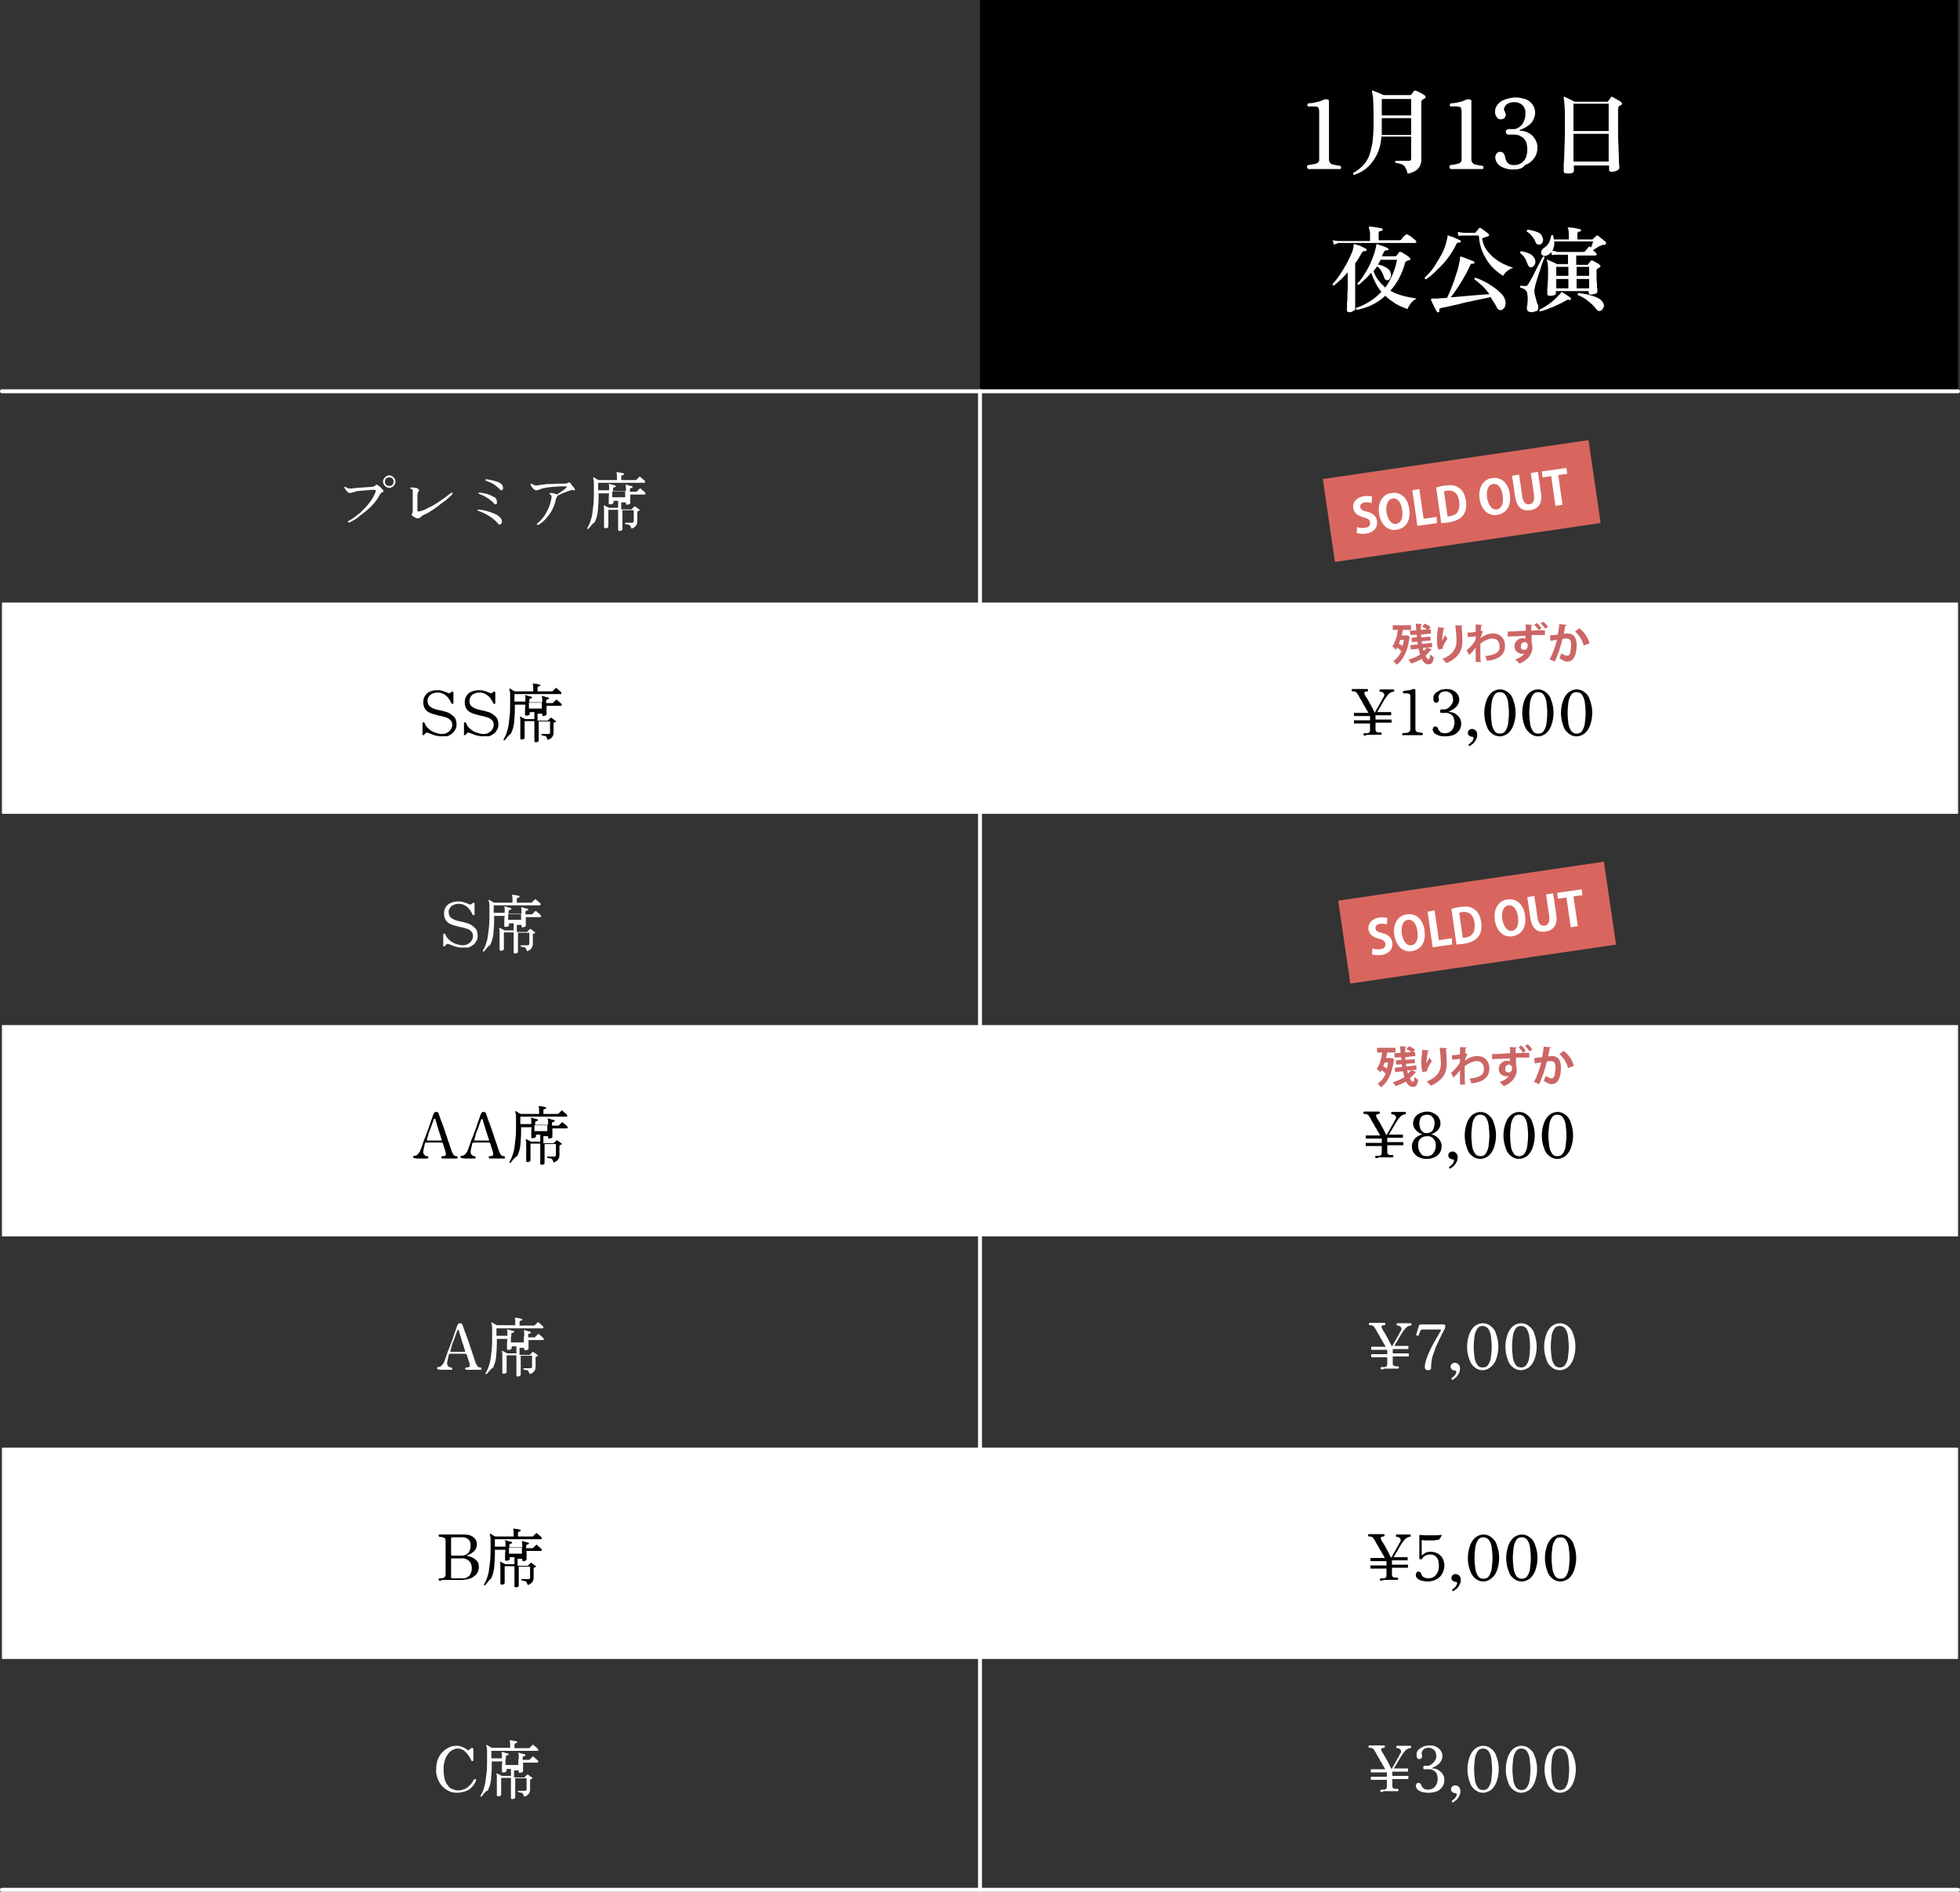
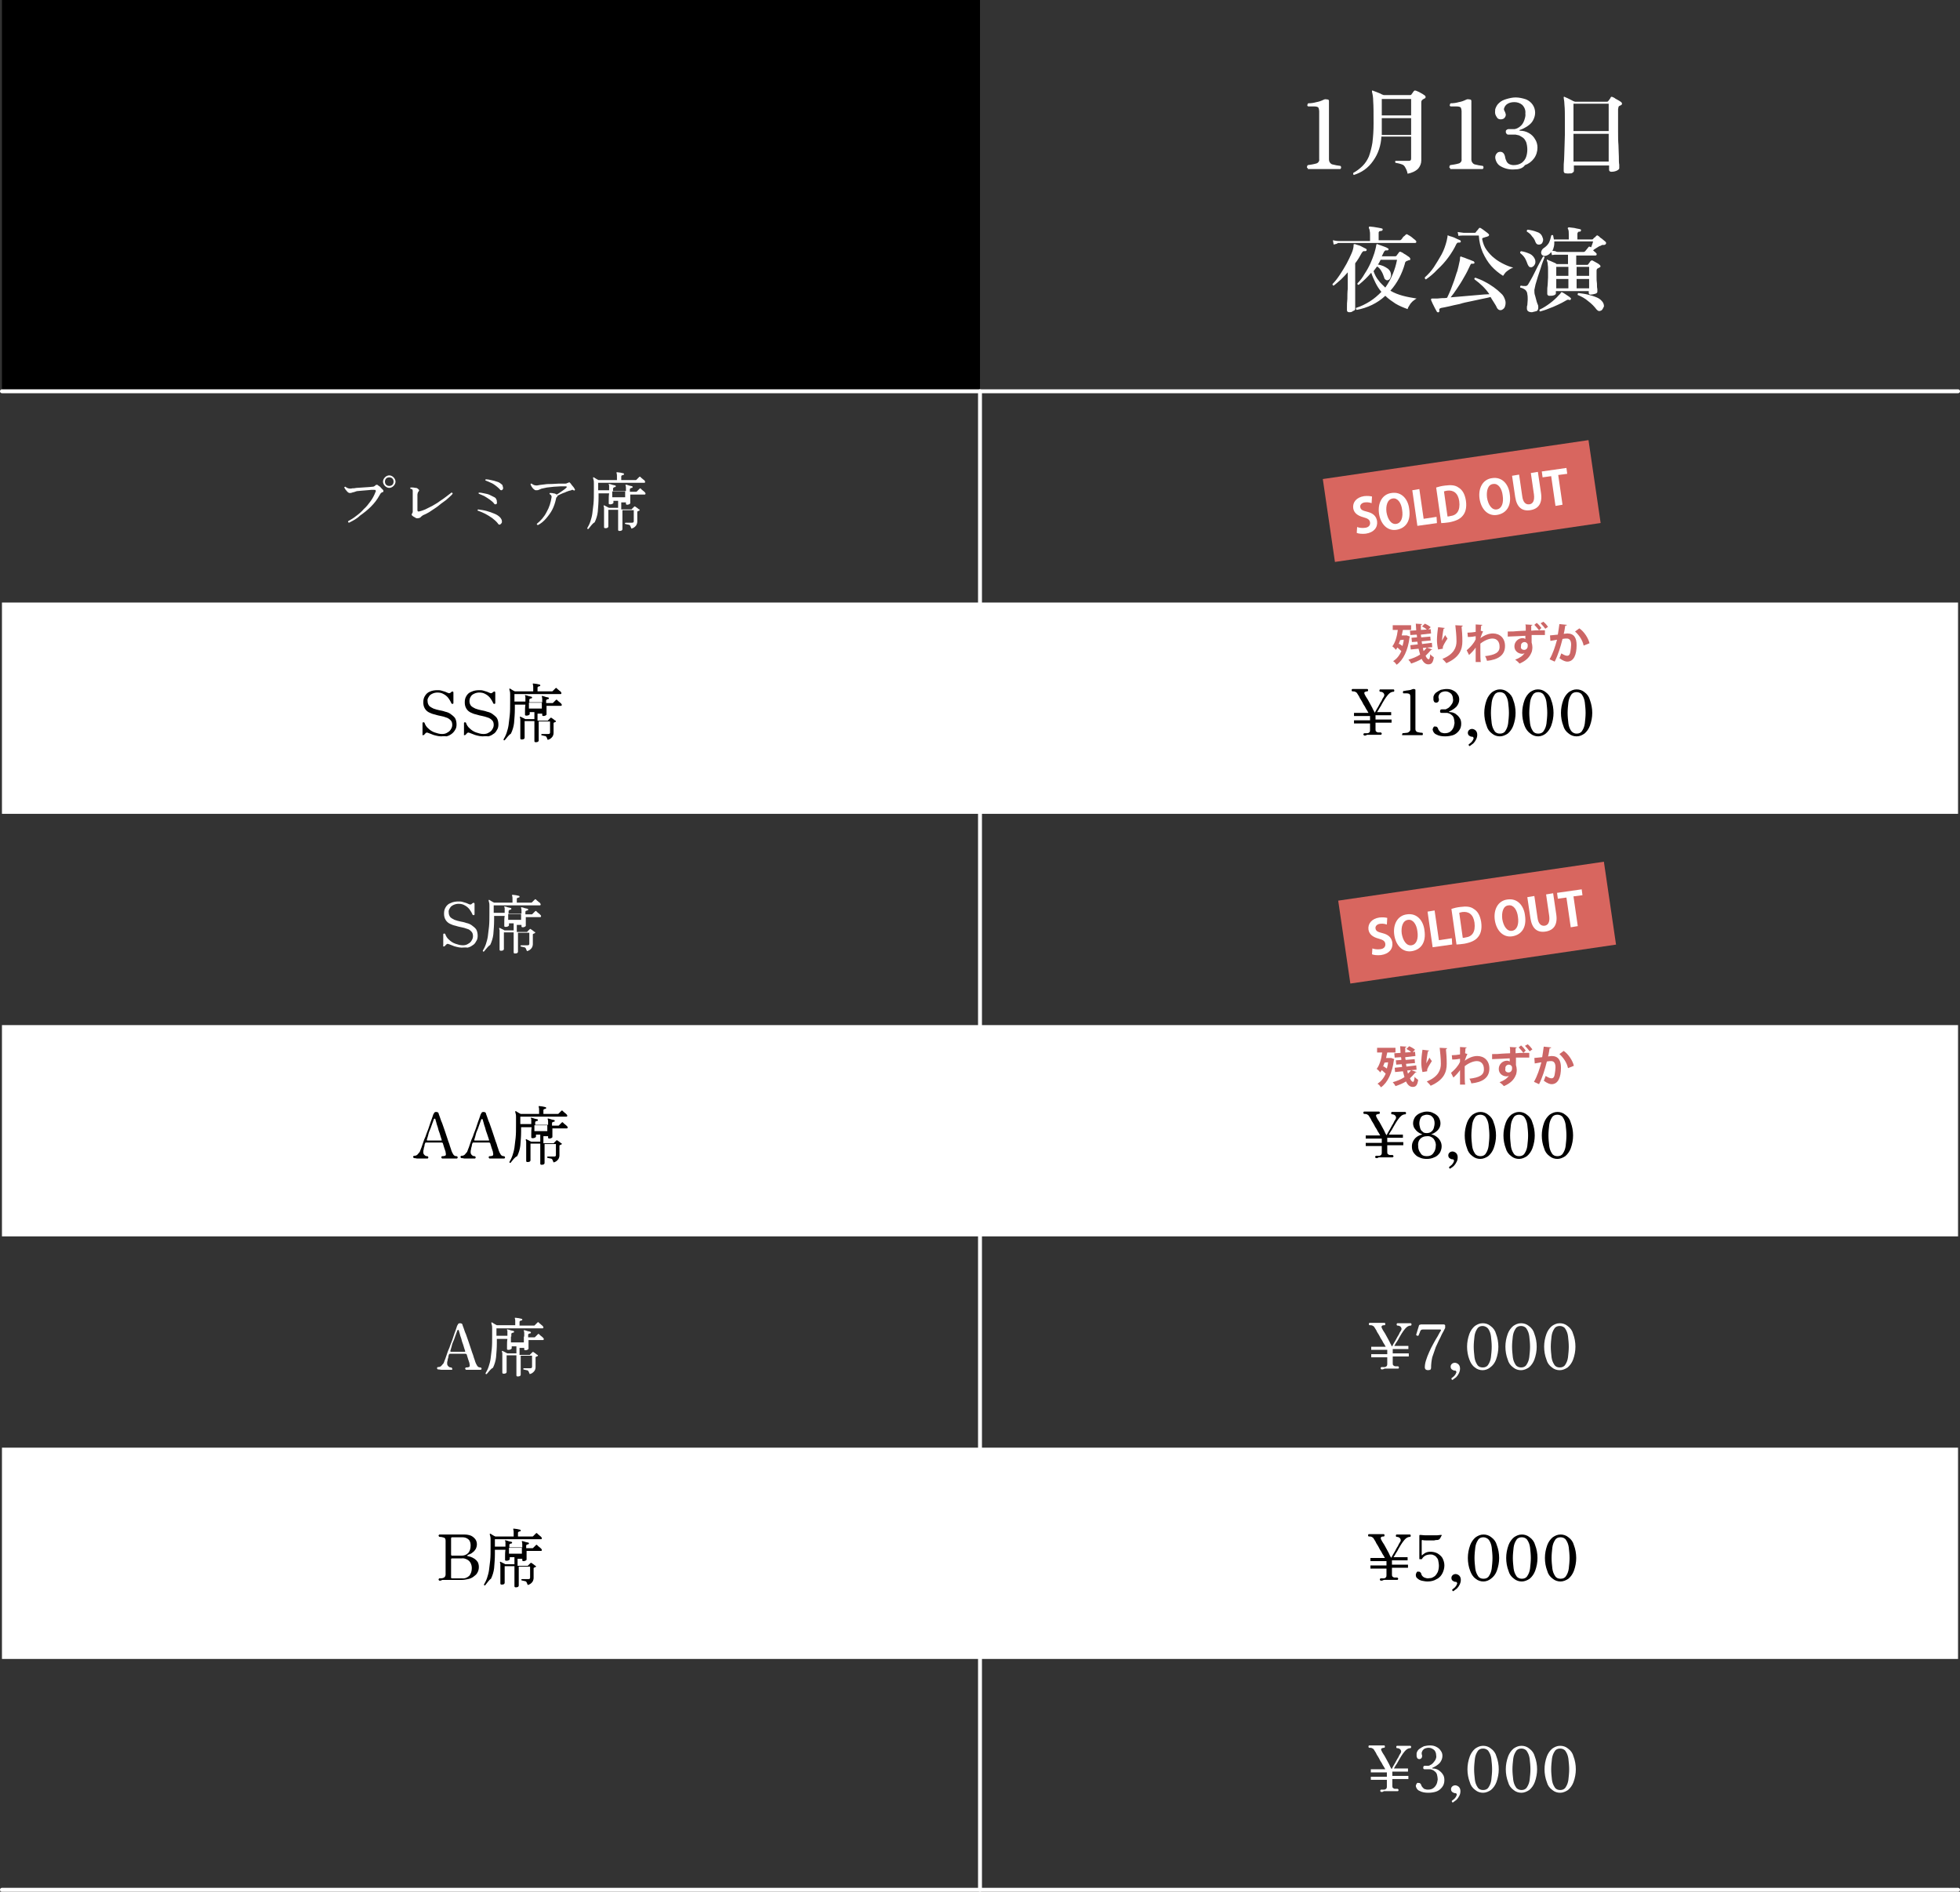
<svg xmlns="http://www.w3.org/2000/svg" version="1.1" id="レイヤー_1" x="0px" y="0px" viewBox="0 0 501 483.5" style="enable-background:new 0 0 501 483.5;" xml:space="preserve">
  <rect x="0" y="0" width="501" height="483.5" fill="#333333" stroke="none" />
  <style type="text/css">
	.st0{fill:#FFFFFF;}
	.st1{fill:none;stroke:#FFFFFF;stroke-linecap:round;}
	.st2{fill:#D8665F;}
	.st3{display:none;fill:#FFFFFF;stroke:#CC6666;stroke-width:1;stroke-miterlimit:10.001;}
	.st4{fill:#CC6666;}
</style>
  <g id="グループ_167" transform="translate(10007.5 2295)">
    <path id="パス_20" class="st0" d="M-10007-2141h500v54h-500V-2141z" />
    <rect id="長方形_1746" x="-10007" y="-1925" class="st0" width="500" height="54" />
    <rect id="長方形_1745" x="-10007" y="-2033" class="st0" width="500" height="54" />
-     <path id="パス_21" d="M-9757-2295h250v100h-250V-2295z" />
+     <path id="パス_21" d="M-9757-2295v100h-250V-2295z" />
    <path id="パス_99" class="st0" d="M-9918.3-2161.4c-0.2-0.1-0.3-0.2-0.2-0.4c0.7-0.4,1.4-0.8,2-1.3c0.7-0.5,1.4-1.1,2-1.8   c0.7-0.6,1.2-1.3,1.8-2.1c0.5-0.7,0.9-1.5,1.2-2.3c0.1-0.1,0.1-0.2,0-0.4c0-0.1-0.2-0.1-0.4-0.1s-0.4,0-0.7,0s-0.7,0.1-1.1,0.1   s-0.8,0.1-1.2,0.1s-0.8,0.1-1.1,0.1s-0.5,0.1-0.8,0.2c-0.2,0.1-0.5,0.1-0.7,0.2c-0.2,0.1-0.4,0.1-0.6,0.1c-0.2,0-0.4-0.1-0.6-0.3   c-0.2-0.2-0.3-0.4-0.5-0.6c-0.1-0.1-0.1-0.2-0.2-0.3c0-0.1-0.1-0.2-0.1-0.2c0-0.1,0.1-0.2,0.3-0.2l0,0c0.2,0.2,0.4,0.3,0.7,0.4   c0.4,0.1,0.7,0.1,1.1,0c0.2,0,0.6,0,1-0.1l1.5-0.1l1.5-0.1c0.5,0,0.8-0.1,1.1-0.1c0.1,0,0.3,0,0.4-0.1c0.1,0,0.2-0.1,0.3-0.2   c0.1-0.1,0.2-0.2,0.4-0.2c0.1,0,0.2,0,0.3,0.1s0.2,0.2,0.4,0.3s0.3,0.3,0.5,0.5c0.1,0.1,0.2,0.2,0.4,0.4c0.1,0.1,0.1,0.2,0.1,0.4   c0,0.1-0.1,0.2-0.3,0.2c-0.2,0.1-0.3,0.2-0.4,0.3c-0.1,0.2-0.2,0.3-0.3,0.5c-0.6,1.1-1.3,2-2.2,2.9c-0.8,0.8-1.8,1.6-2.8,2.3   C-9916.3-2162.4-9917.3-2161.9-9918.3-2161.4z M-9908-2170.3c-0.4,0-0.8-0.2-1.1-0.5s-0.5-0.7-0.5-1.1c0-0.4,0.2-0.8,0.5-1.1   s0.7-0.5,1.1-0.5c0.4,0,0.8,0.2,1.1,0.5s0.5,0.7,0.5,1.1c0,0.4-0.2,0.8-0.5,1.1S-9907.6-2170.3-9908-2170.3z M-9908-2170.8   c0.3,0,0.6-0.1,0.8-0.3s0.3-0.5,0.3-0.8s-0.1-0.6-0.3-0.8s-0.5-0.3-0.8-0.3s-0.6,0.1-0.8,0.3s-0.3,0.5-0.3,0.8s0.1,0.6,0.3,0.8   C-9908.6-2170.9-9908.3-2170.8-9908-2170.8z M-9901.2-2162.6c-0.1-0.1-0.3-0.2-0.5-0.3s-0.3-0.2-0.4-0.3c-0.2-0.1-0.2-0.3-0.1-0.5   c0.1-0.2,0.2-0.3,0.2-0.5v-5c0-0.1,0-0.3,0-0.4c0-0.1-0.1-0.2-0.1-0.3c-0.1-0.1-0.1-0.1-0.2-0.1c-0.1,0-0.2-0.1-0.3-0.1   c0,0-0.1-0.1,0-0.2c0-0.1,0-0.1,0.1-0.1c0.2,0,0.4,0,0.6,0c0.2,0,0.5,0.1,0.7,0.1s0.4,0.1,0.5,0.2c0.1,0.1,0.2,0.2,0.3,0.3   s0,0.3-0.1,0.4c-0.1,0.1-0.1,0.2-0.2,0.3c0,0.2-0.1,0.3-0.1,0.5s0,0.5,0,0.9s0,0.9,0,1.5v1.6c0,0.3,0.2,0.4,0.5,0.3   c0.5-0.1,1-0.3,1.5-0.5c0.6-0.3,1.2-0.6,1.8-0.9c0.6-0.4,1.3-0.7,1.9-1.2c0.6-0.4,1.2-0.8,1.7-1.2c0.4-0.3,0.9-0.7,1.3-1   c0.2,0,0.3,0.1,0.3,0.3c-0.3,0.4-0.7,0.7-1,1c-0.4,0.4-0.9,0.8-1.5,1.2s-1.1,0.9-1.7,1.3c-0.6,0.4-1.2,0.8-1.8,1.2   c-0.5,0.3-1.1,0.6-1.6,0.8c-0.1,0.1-0.3,0.2-0.4,0.3c-0.1,0.1-0.2,0.2-0.3,0.3C-9900.6-2162.5-9900.9-2162.5-9901.2-2162.6z    M-9879.6-2161c-0.1,0.1-0.2,0.1-0.3,0.1c-0.2-0.1-0.3-0.2-0.4-0.4c-0.4-0.5-0.9-0.9-1.4-1.3c-0.6-0.4-1.2-0.8-1.8-1.1   s-1.3-0.6-1.9-0.8c-0.1-0.1,0-0.2,0.1-0.3c0.7,0.1,1.5,0.2,2.2,0.4s1.3,0.4,2,0.7c0.5,0.2,1,0.5,1.4,0.9c0.2,0.2,0.3,0.4,0.4,0.6   c0.1,0.2,0.1,0.5,0.1,0.7C-9879.3-2161.3-9879.4-2161.1-9879.6-2161z M-9880.6-2166.2c-0.1,0.1-0.2,0.1-0.3,0.1s-0.3-0.1-0.3-0.2   c-0.3-0.4-0.7-0.7-1.1-1c-0.4-0.3-0.9-0.6-1.4-0.9c-0.4-0.2-0.9-0.4-1.4-0.6c-0.1-0.1-0.1-0.2,0-0.3l0,0c0.5,0,0.9,0.1,1.4,0.2   c0.5,0.1,1,0.2,1.4,0.4s0.8,0.4,1.2,0.6c0.2,0.1,0.4,0.3,0.5,0.6c0.1,0.2,0.1,0.4,0.1,0.6   C-9880.4-2166.4-9880.5-2166.3-9880.6-2166.2z M-9879.1-2169.8c-0.1,0.1-0.2,0.1-0.3,0.1s-0.3-0.1-0.3-0.2c-0.3-0.3-0.6-0.6-1-0.9   c-0.4-0.3-0.8-0.6-1.3-0.8c-0.4-0.2-0.9-0.4-1.4-0.6c0,0-0.1-0.1,0-0.2c0-0.1,0.1-0.1,0.1-0.1c0.4,0,0.9,0.1,1.3,0.2   c0.5,0.1,1,0.2,1.5,0.4c0.4,0.1,0.8,0.3,1.1,0.6c0.2,0.1,0.4,0.3,0.4,0.6c0.1,0.2,0.1,0.4,0.1,0.6   C-9878.9-2170.1-9879-2169.9-9879.1-2169.8z M-9870-2160.8c-0.1,0-0.2-0.1-0.2-0.1c0-0.1-0.1-0.1-0.1-0.2c1-0.8,1.9-1.8,2.5-3   c0.7-1.2,1.1-2.5,1.3-3.9c0-0.3-0.2-0.6-0.5-0.7c0,0-0.1-0.1,0-0.2c0-0.1,0-0.1,0.1-0.1c0.3,0,0.6,0,0.9,0.1c0.3,0,0.5,0.1,0.8,0.3   l0,0l0,0c0.2-0.1,0.5-0.3,0.8-0.5s0.6-0.4,1-0.7c0.3-0.2,0.5-0.4,0.6-0.5c0.3-0.2,0.2-0.4-0.1-0.4c-0.4,0-0.9,0-1.3,0   c-0.5,0-1.1,0.1-1.7,0.1c-0.6,0.1-1.2,0.1-1.8,0.2c-0.5,0.1-0.9,0.2-1.4,0.3c-0.2,0.1-0.5,0.2-0.7,0.3s-0.5,0.1-0.7,0.1   s-0.4-0.1-0.6-0.3c-0.2-0.2-0.4-0.4-0.5-0.6c-0.1-0.2-0.2-0.4-0.3-0.6c0-0.1,0.1-0.1,0.1-0.2c0.1,0,0.1,0,0.2,0   c0.2,0.2,0.4,0.3,0.7,0.4c0.4,0.1,0.7,0.1,1.1,0c0.4-0.1,0.9-0.1,1.5-0.2s1.2-0.1,1.8-0.1s1.3-0.1,1.9-0.1c0.6,0,1.1,0,1.6,0   c0.1,0,0.3,0,0.4-0.1c0.1,0,0.2-0.1,0.3-0.1c0.1-0.1,0.2-0.1,0.3-0.1s0.2,0,0.2,0.1c0.1,0.1,0.3,0.3,0.4,0.5   c0.2,0.2,0.3,0.4,0.5,0.6c0.1,0.2,0.3,0.4,0.3,0.5c0.1,0.1,0.1,0.2,0,0.3s-0.2,0.1-0.3,0s-0.2-0.1-0.3-0.1s-0.2,0-0.3,0.1   c-0.2,0.1-0.5,0.1-0.7,0.2c-0.3,0.1-0.6,0.2-1,0.4c-0.4,0.1-0.7,0.3-1,0.4l-0.8,0.4c0,0.1,0,0.2-0.1,0.3s-0.2,0.1-0.2,0.2   c0,0.1-0.1,0.2-0.1,0.4c-0.2,0.9-0.5,1.8-0.9,2.6s-1,1.6-1.6,2.3C-9868.5-2161.8-9869.2-2161.2-9870-2160.8z M-9857.1-2159.8   c-0.1,0-0.1,0-0.2,0c0,0-0.1-0.1-0.1-0.2c0.3-0.5,0.6-1.1,0.8-1.7c0.2-0.6,0.4-1.3,0.5-2c0.1-0.8,0.2-1.7,0.3-2.5   c0.1-1,0.1-2.1,0.1-3.4c0-0.8,0-1.4,0-1.9c0-0.3,0-0.6-0.1-0.9c0-0.1-0.1-0.3-0.1-0.4c0-0.1,0-0.1,0-0.2c0.1,0,0.1,0,0.2,0l0.3,0.2   l0.5,0.3l0.4,0.2h4.7v-1c0-0.3,0-0.5-0.1-0.8c0-0.1,0-0.1,0-0.2c0,0,0.1,0,0.2,0c0.3,0,0.5,0.1,0.8,0.1c0.3,0.1,0.6,0.1,0.8,0.2   c0.1,0,0.1,0.1,0.1,0.2c0,0.1-0.1,0.2-0.2,0.2l0,0c-0.1,0-0.2,0-0.3,0.1c-0.1,0-0.2,0.1-0.2,0.3v0.9h3.7c0.1,0,0.1,0,0.2-0.1   c0,0,0.1-0.1,0.2-0.2l0.3-0.3c0.1-0.1,0.1-0.1,0.2-0.2c0.1-0.1,0.2-0.1,0.3,0s0.2,0.2,0.3,0.3c0.2,0.1,0.3,0.3,0.5,0.4   s0.2,0.2,0.3,0.3s0.1,0.2,0.1,0.3s-0.1,0.2-0.2,0.2h-11.8v1.9h2.8v-0.8c0-0.1,0-0.3,0-0.4c0-0.1,0-0.2-0.1-0.2c0-0.1,0-0.1,0-0.2   c0,0,0.1-0.1,0.2,0c0.2,0,0.4,0.1,0.7,0.2s0.6,0.1,0.8,0.2c0.1,0,0.1,0.1,0.1,0.2c0,0.1-0.1,0.2-0.2,0.2c-0.1,0-0.2,0-0.3,0.1   s-0.2,0.1-0.2,0.3v0.6h3.3v-0.7c0-0.3,0-0.5-0.1-0.7c0-0.1,0-0.1,0-0.2c0,0,0.1-0.1,0.2,0c0.2,0,0.4,0.1,0.7,0.2s0.6,0.1,0.8,0.2   c0.1,0,0.1,0.1,0.1,0.2c0,0.1-0.1,0.2-0.2,0.2c-0.1,0-0.2,0-0.3,0.1c-0.1,0-0.2,0.1-0.2,0.3v0.6h1.6c0.1,0,0.1,0,0.2-0.1   c0,0,0.1-0.1,0.2-0.2l0.3-0.3c0.1-0.1,0.1-0.1,0.2-0.2c0.1-0.1,0.2-0.1,0.3,0l0,0c0.1,0.1,0.2,0.2,0.3,0.3l0.5,0.4   c0.1,0.1,0.2,0.2,0.3,0.3s0.1,0.2,0.1,0.3s-0.1,0.2-0.2,0.2h-3.7c0,0.4,0,0.7,0,1s0,0.6,0,0.8s0,0.4,0,0.4c0,0.1-0.1,0.2-0.3,0.3   s-0.4,0.1-0.5,0.1c-0.2,0-0.3-0.1-0.3-0.2v-0.4h-1.2v1.8h2.5c0.1,0,0.2,0,0.2-0.1c0.1-0.1,0.2-0.2,0.3-0.3s0.2-0.2,0.3-0.3   s0.2-0.1,0.3,0s0.2,0.1,0.3,0.2l0.4,0.3c0.1,0.1,0.2,0.2,0.3,0.2s0.1,0.1,0.1,0.2c0,0.1-0.1,0.1-0.1,0.1l-0.2,0.1   c-0.1,0-0.2,0.1-0.2,0.1c-0.1,0-0.1,0.1-0.1,0.2c0,0.4,0,0.8,0,1.1c0,0.4,0,0.7,0,0.9s0,0.4,0,0.4c0,0.3-0.1,0.7-0.3,1   c-0.3,0.4-0.7,0.7-1.2,0.8c-0.1-0.2-0.2-0.5-0.3-0.7s-0.3-0.3-0.5-0.3c-0.3-0.1-0.6-0.1-0.8-0.2c-0.1-0.1-0.1-0.2,0.1-0.3   c0.1,0,0.4,0,0.7,0s0.6,0,0.9,0c0.1,0,0.3,0,0.4-0.1c0.1-0.1,0.1-0.2,0.1-0.3v-2.8h-2.9v1.7c0,0.3,0,0.6,0,1s0,0.7,0,1s0,0.6,0,0.8   s0,0.4,0,0.4c0,0.1-0.1,0.2-0.2,0.3c-0.2,0.1-0.4,0.1-0.6,0.1c-0.2,0-0.3-0.1-0.3-0.3c0,0,0-0.2,0-0.4s0-0.5,0-0.9   c0-0.3,0-0.7,0-1.1c0-0.4,0-0.7,0-1v-1.7h-2.5v4.3c0,0.1-0.1,0.2-0.2,0.3c-0.2,0.1-0.4,0.1-0.6,0.1c-0.2,0-0.3-0.1-0.3-0.3   c0-0.1,0-0.3,0-0.7s0-0.8,0-1.4s0-1.2,0-1.8c0-0.5,0-0.8,0-1s-0.1-0.3-0.1-0.4c0-0.1,0-0.1,0-0.2c0,0,0.1-0.1,0.2,0l0.6,0.3   c0.2,0.1,0.5,0.3,0.6,0.3h2.3v-1.8h-1.2v0.5c0,0.1-0.1,0.2-0.3,0.3s-0.4,0.1-0.6,0.1c-0.2,0-0.3-0.1-0.3-0.2c0-0.1,0-0.4,0-0.9   s0-1.1,0.1-1.7h-2.7v1.1c0,1.2-0.1,2.4-0.2,3.6c-0.1,0.9-0.4,1.9-0.8,2.7C-9856.1-2161.2-9856.5-2160.5-9857.1-2159.8   L-9857.1-2159.8z M-9851-2167.9h3.3v-1.5h-3.3V-2167.9z" />
    <path id="パス_98" d="M-9894.8-2106.8c-0.4,0-0.9-0.1-1.3-0.2c-0.4-0.1-0.8-0.2-1.2-0.4l-0.8-0.3c-0.2-0.1-0.5-0.1-0.6,0.1   c-0.1,0.1-0.2,0.1-0.2,0.2c-0.1,0.1-0.1,0.1-0.2,0.2c-0.1,0.1-0.2,0.1-0.3,0.1s-0.2-0.1-0.1-0.2v-2.9c0-0.1,0.1-0.2,0.2-0.2   c0.1,0,0.2,0,0.3,0.1c0.2,0.6,0.5,1.1,1,1.5c0.4,0.4,1,0.8,1.6,1s1.2,0.4,1.9,0.4c0.5,0,1-0.1,1.4-0.4c0.4-0.2,0.7-0.5,0.9-0.9   c0.2-0.3,0.3-0.7,0.3-1c0-0.5-0.1-0.9-0.4-1.2c-0.3-0.3-0.7-0.6-1.1-0.7c-0.5-0.2-0.9-0.3-1.4-0.4c-0.5-0.1-1-0.2-1.6-0.4   c-0.5-0.1-1-0.3-1.4-0.5s-0.8-0.5-1.1-1s-0.4-1-0.4-1.6s0.1-1.1,0.4-1.6c0.3-0.5,0.7-0.9,1.2-1.1c0.6-0.3,1.3-0.4,2-0.4   c0.3,0,0.7,0,1,0.1s0.7,0.2,1,0.3c0.2,0.1,0.5,0.2,0.7,0.3s0.4,0.1,0.6,0c0.1-0.1,0.1-0.1,0.2-0.2l0.2-0.1c0.1-0.1,0.2-0.1,0.3,0   c0.1,0,0.1,0.2,0.1,0.3v2.6c0,0.1-0.1,0.2-0.2,0.2c-0.1,0-0.2,0-0.3-0.1c-0.2-0.5-0.5-1-0.8-1.4s-0.8-0.8-1.2-1   c-0.5-0.3-1-0.4-1.6-0.4c-0.4,0-0.9,0.1-1.3,0.3c-0.4,0.2-0.7,0.4-0.9,0.8c-0.2,0.3-0.4,0.7-0.3,1.1c0,0.4,0.1,0.8,0.4,1.2   c0.3,0.3,0.7,0.5,1.1,0.7c0.5,0.2,1,0.3,1.4,0.4c0.5,0.1,1.1,0.2,1.6,0.4c0.5,0.1,1,0.3,1.4,0.6s0.8,0.6,1.1,1   c0.3,0.5,0.4,1.1,0.4,1.7c0,0.5-0.1,1-0.4,1.4c-0.2,0.4-0.6,0.8-0.9,1c-0.4,0.3-0.8,0.5-1.3,0.6   C-9893.9-2106.9-9894.4-2106.8-9894.8-2106.8z M-9884.2-2106.8c-0.4,0-0.9-0.1-1.3-0.2c-0.4-0.1-0.8-0.2-1.2-0.4l-0.8-0.3   c-0.2-0.1-0.5-0.1-0.6,0.1c-0.1,0.1-0.2,0.1-0.2,0.2c-0.1,0.1-0.1,0.1-0.2,0.2c-0.1,0.1-0.2,0.1-0.3,0.1s-0.2-0.1-0.1-0.2v-2.9   c0-0.1,0.1-0.2,0.2-0.2c0.1,0,0.2,0,0.3,0.1c0.2,0.6,0.5,1.1,1,1.5c0.4,0.4,1,0.8,1.6,1s1.2,0.4,1.9,0.4c0.5,0,1-0.1,1.4-0.4   c0.4-0.2,0.7-0.5,0.9-0.9c0.2-0.3,0.3-0.7,0.3-1c0-0.5-0.1-0.9-0.4-1.2c-0.3-0.3-0.7-0.6-1.1-0.7c-0.5-0.2-1-0.3-1.4-0.4   c-0.5-0.1-1-0.2-1.6-0.4c-0.5-0.1-1-0.3-1.4-0.5s-0.8-0.5-1.1-1s-0.4-1-0.4-1.6s0.1-1.1,0.4-1.6c0.3-0.5,0.7-0.9,1.3-1.1   c0.6-0.3,1.3-0.4,2-0.4c0.3,0,0.7,0,1,0.1s0.7,0.2,1,0.3c0.2,0.1,0.5,0.2,0.7,0.3s0.4,0.1,0.6,0c0.1-0.1,0.1-0.1,0.2-0.2l0.2-0.1   c0.1-0.1,0.2-0.1,0.3,0c0.1,0,0.1,0.2,0.1,0.3v2.6c0,0.1-0.1,0.2-0.2,0.2c-0.1,0-0.2,0-0.3-0.1c-0.2-0.5-0.5-1-0.8-1.4   s-0.8-0.8-1.2-1c-0.5-0.3-1-0.4-1.6-0.4c-0.4,0-0.9,0.1-1.3,0.3c-0.4,0.2-0.7,0.4-0.9,0.8c-0.2,0.3-0.3,0.7-0.3,1.1   c0,0.4,0.1,0.8,0.4,1.2c0.3,0.3,0.7,0.5,1.1,0.7c0.5,0.2,1,0.3,1.4,0.4c0.5,0.1,1.1,0.2,1.6,0.4c0.5,0.1,1,0.3,1.4,0.6   s0.8,0.6,1.1,1c0.3,0.5,0.4,1.1,0.4,1.7c0,0.5-0.1,1-0.4,1.4c-0.2,0.4-0.5,0.8-0.9,1c-0.4,0.3-0.8,0.5-1.3,0.6   C-9883.2-2106.9-9883.7-2106.8-9884.2-2106.8z M-9878.5-2105.8c-0.1,0-0.1,0-0.2,0c0,0-0.1-0.1-0.1-0.2c0.3-0.5,0.6-1.1,0.8-1.7   c0.2-0.6,0.4-1.3,0.5-2c0.1-0.8,0.2-1.7,0.3-2.5c0.1-1,0.1-2.1,0.1-3.4c0-0.8,0-1.4,0-1.9c0-0.3,0-0.6-0.1-0.9   c0-0.1-0.1-0.3-0.1-0.4c0-0.1,0-0.1,0-0.2c0,0,0.1,0,0.2,0l0.3,0.2l0.5,0.3l0.4,0.2h4.7v-1c0-0.3,0-0.5-0.1-0.8c0-0.1,0-0.1,0-0.2   c0,0,0.1,0,0.2,0c0.3,0,0.5,0.1,0.8,0.1c0.3,0.1,0.6,0.1,0.8,0.2c0.1,0,0.1,0.1,0.1,0.2c0,0.1-0.1,0.2-0.2,0.2l0,0   c-0.1,0-0.2,0-0.3,0.1c-0.1,0-0.2,0.1-0.2,0.3v0.9h3.7c0.1,0,0.1,0,0.2-0.1c0,0,0.1-0.1,0.2-0.2l0.3-0.3c0.1-0.1,0.1-0.1,0.2-0.2   c0.1-0.1,0.2-0.1,0.3,0s0.2,0.2,0.3,0.3c0.2,0.1,0.3,0.3,0.5,0.4s0.2,0.2,0.3,0.3s0.1,0.2,0.1,0.3s-0.1,0.2-0.2,0.2h-11.8v1.9h2.8   v-0.8c0-0.1,0-0.3,0-0.4c0-0.1,0-0.2-0.1-0.2c0-0.1,0-0.1,0-0.2c0,0,0.1-0.1,0.2,0c0.2,0,0.4,0.1,0.7,0.2s0.6,0.1,0.8,0.2   c0.1,0,0.1,0.1,0.1,0.2c0,0.1-0.1,0.2-0.2,0.2c-0.1,0-0.2,0-0.3,0.1c-0.1,0-0.2,0.1-0.2,0.3v0.6h3.3v-0.7c0-0.3,0-0.5-0.1-0.7   c0-0.1,0-0.1,0-0.2c0,0,0.1-0.1,0.2,0c0.2,0,0.4,0.1,0.7,0.2c0.3,0.1,0.6,0.1,0.8,0.2c0.1,0,0.1,0.1,0.1,0.2c0,0.1-0.1,0.2-0.2,0.2   c-0.1,0-0.2,0-0.3,0.1c-0.1,0-0.2,0.1-0.2,0.3v0.6h1.6c0.1,0,0.1,0,0.2-0.1c0,0,0.1-0.1,0.2-0.2l0.3-0.3c0.1-0.1,0.1-0.1,0.2-0.2   c0.1-0.1,0.2-0.1,0.3,0l0,0c0.1,0.1,0.2,0.2,0.3,0.3l0.5,0.4c0.1,0.1,0.2,0.2,0.3,0.3s0.1,0.2,0.1,0.3s-0.1,0.2-0.2,0.2h-3.7   c0,0.4,0,0.7,0,1s0,0.6,0,0.8s0,0.4,0,0.4c0,0.1-0.1,0.2-0.3,0.3s-0.4,0.1-0.5,0.1c-0.2,0-0.3-0.1-0.3-0.2v-0.4h-1.2v1.8h2.5   c0.1,0,0.2,0,0.2-0.1c0.1-0.1,0.2-0.2,0.3-0.3s0.2-0.2,0.3-0.3s0.2-0.1,0.3,0s0.2,0.1,0.3,0.2l0.4,0.3c0.1,0.1,0.2,0.2,0.3,0.2   s0.1,0.1,0.1,0.2c0,0.1-0.1,0.1-0.1,0.1l-0.2,0.1c-0.1,0-0.2,0.1-0.2,0.1c-0.1,0-0.1,0.1-0.1,0.2c0,0.4,0,0.8,0,1.1s0,0.7,0,0.9   s0,0.4,0,0.4c0,0.4-0.1,0.7-0.3,1c-0.3,0.4-0.7,0.7-1.2,0.8c-0.1-0.2-0.2-0.5-0.3-0.7s-0.3-0.3-0.5-0.3c-0.3-0.1-0.6-0.1-0.8-0.2   c-0.1-0.1-0.1-0.2,0.1-0.3c0.1,0,0.4,0,0.7,0s0.6,0,0.9,0c0.1,0,0.3,0,0.4-0.1c0.1-0.1,0.1-0.2,0.1-0.3v-2.8h-2.9v1.7   c0,0.3,0,0.6,0,1s0,0.7,0,1s0,0.6,0,0.8s0,0.4,0,0.4c0,0.1-0.1,0.2-0.2,0.3c-0.2,0.1-0.4,0.1-0.6,0.1c-0.2,0-0.3-0.1-0.3-0.3   c0,0,0-0.2,0-0.4s0-0.5,0-0.9c0-0.3,0-0.7,0-1.1c0-0.4,0-0.7,0-1v-1.7h-2.5v4.3c0,0.1-0.1,0.2-0.2,0.3c-0.2,0.1-0.4,0.1-0.6,0.1   c-0.2,0-0.3-0.1-0.3-0.3c0-0.1,0-0.3,0-0.7s0-0.8,0-1.4c0-0.6,0-1.2,0-1.8c0-0.5,0-0.8,0-1s-0.1-0.3-0.1-0.4c0-0.1,0-0.1,0-0.2   c0,0,0.1-0.1,0.2,0l0.6,0.3c0.3,0.1,0.5,0.3,0.6,0.3h2.3v-1.8h-1.2v0.5c0,0.1-0.1,0.2-0.3,0.3s-0.4,0.1-0.6,0.1   c-0.2,0-0.3-0.1-0.3-0.2c0-0.1,0-0.4,0-0.9s0-1.1,0.1-1.7h-2.7v1.1c0,1.2-0.1,2.4-0.2,3.6c-0.1,0.9-0.4,1.9-0.8,2.7   C-9877.4-2107.2-9877.9-2106.5-9878.5-2105.8z M-9872.3-2113.9h3.3v-1.5h-3.3V-2113.9z" />
    <path id="パス_86" class="st0" d="M-9659.8-2161c-0.1,0-0.1,0-0.2-0.1c0,0-0.1-0.1-0.1-0.2c0-0.1,0-0.1,0.1-0.2   c0-0.1,0.1-0.1,0.2-0.1c0.2,0,0.4,0,0.7,0c0.2,0,0.4-0.1,0.5-0.2c0.2-0.2,0.2-0.4,0.2-0.6v-1.7h-4.1v-0.8h4.1v-0.8   c0-0.1,0-0.2,0-0.3h-4.1v-0.8h3.7c-0.2-0.3-0.3-0.6-0.6-1c-0.2-0.4-0.4-0.8-0.7-1.2c-0.2-0.4-0.4-0.8-0.6-1.1s-0.4-0.6-0.5-0.9   c-0.2-0.3-0.3-0.5-0.5-0.8c-0.1-0.2-0.3-0.3-0.5-0.4c-0.2-0.1-0.4-0.1-0.7-0.1c-0.1,0-0.2-0.1-0.2-0.3s0.1-0.3,0.2-0.3   c0.1,0,0.3,0,0.7,0s0.7,0,1.1,0c0.5,0,0.9,0,1.3,0c0.4,0,0.6,0,0.7,0c0.1,0,0.2,0.1,0.2,0.3s-0.1,0.3-0.2,0.3   c-0.3,0-0.5,0.1-0.7,0.2c-0.1,0.1-0.1,0.4,0.1,0.7c0.1,0.2,0.2,0.4,0.4,0.7s0.4,0.6,0.6,1l0.6,1.1c0.2,0.4,0.4,0.7,0.5,1   s0.3,0.5,0.3,0.6l0.1,0.1c0.1,0,0.1,0,0.1-0.1c0.2-0.4,0.5-0.9,0.8-1.4s0.5-1,0.8-1.4c0.2-0.5,0.4-0.8,0.6-1.1   c0.2-0.3,0.2-0.6,0-0.9c-0.2-0.3-0.6-0.4-0.9-0.4c-0.1,0-0.2-0.1-0.2-0.3s0.1-0.3,0.2-0.3c0.1,0,0.3,0,0.6,0s0.7,0,1.2,0   s0.8,0,1.1,0c0.2,0,0.4,0,0.5,0s0.2,0.1,0.2,0.3s-0.1,0.3-0.2,0.3c-0.3,0-0.6,0.1-0.9,0.3c-0.4,0.3-0.7,0.7-1,1.1l-0.4,0.6   c-0.2,0.3-0.4,0.7-0.6,1c-0.2,0.4-0.4,0.8-0.7,1.2c-0.2,0.4-0.4,0.7-0.6,1h3.6v0.8h-4c0,0.1,0,0.2,0,0.3v0.8h4.1v0.8h-4.1v1.7   c0,0.2,0,0.5,0.2,0.6c0.1,0.1,0.3,0.2,0.5,0.2s0.4,0,0.6,0c0.1,0,0.1,0,0.2,0.1c0,0.1,0.1,0.1,0.1,0.2c0,0.1,0,0.1-0.1,0.2   c0,0.1-0.1,0.1-0.2,0.1c-0.1,0-0.2,0-0.4,0s-0.3,0-0.6,0s-0.6,0-1.1,0c-0.7,0-1.1,0-1.4,0C-9659.4-2161-9659.6-2161-9659.8-2161z    M-9650.1-2161c-0.1-0.1-0.1-0.2-0.1-0.3s0.1-0.2,0.1-0.3c0.4,0,0.7-0.1,1-0.1c0.2,0,0.5-0.1,0.7-0.3c0.2-0.1,0.3-0.3,0.3-0.6v-8.3   c0-0.2,0-0.5-0.2-0.7c-0.1-0.1-0.4-0.2-0.9-0.2h-0.7c-0.1-0.1-0.1-0.2-0.1-0.3s0.1-0.2,0.1-0.3c0.2,0,0.4,0,0.7-0.1   c0.3,0,0.6-0.1,0.8-0.1s0.5-0.1,0.7-0.2c0.2-0.1,0.3-0.1,0.5-0.1c0.1,0,0.2,0,0.3,0.1c0.1,0,0.1,0.1,0.1,0.2v10   c0,0.3,0.2,0.6,0.5,0.7c0.4,0.1,0.9,0.2,1.3,0.2c0.1,0.1,0.1,0.2,0.1,0.3s0,0.2-0.1,0.3h-5.1L-9650.1-2161L-9650.1-2161z    M-9639.3-2160.8c-0.5,0-1-0.1-1.5-0.2c-0.4-0.1-0.8-0.3-1.1-0.6c-0.3-0.2-0.4-0.5-0.4-0.9c0-0.2,0.1-0.4,0.2-0.6   c0.1-0.2,0.3-0.3,0.5-0.2c0.2,0,0.3,0,0.4,0.1c0.1,0.1,0.3,0.3,0.3,0.5c0.1,0.4,0.4,0.7,0.8,0.9c0.3,0.1,0.6,0.2,0.9,0.2   c0.3,0,0.6-0.1,0.9-0.1c0.3-0.1,0.6-0.3,0.9-0.5c0.3-0.3,0.5-0.6,0.7-1c0.2-0.5,0.3-1.1,0.2-1.6c0-0.5,0-1-0.2-1.5   c-0.1-0.3-0.3-0.6-0.6-0.9c-0.2-0.2-0.5-0.3-0.7-0.4c-0.2-0.1-0.5-0.1-0.8-0.1s-0.7,0.1-1,0.2c-0.4,0.2-0.8,0.5-1,0.9   c0,0.1-0.1,0.1-0.2,0.1h-0.4c-0.1,0-0.1,0-0.1-0.1l0,0v-5.9c0-0.2,0.1-0.2,0.3-0.2c0.3,0,0.7,0.1,1.2,0.1s1,0,1.5,0s1,0,1.5,0   c0.3,0,0.7-0.1,1-0.1c0.1,0,0.2,0,0.2,0s0,0,0,0.1l0,0c0,0.1,0,0.2-0.1,0.2c0,0.1-0.1,0.2-0.2,0.4c0,0.1-0.1,0.2-0.2,0.3   c-0.1,0.1-0.1,0.2-0.3,0.2c-0.1,0.1-0.3,0.1-0.4,0.1c-0.2,0-0.4,0-0.7,0.1c-0.3,0-0.7,0-1,0c-0.4,0-0.7,0-1.1,0   c-0.3,0-0.6,0-0.9-0.1c-0.1,0-0.2,0-0.2,0.2v3.6v0.1h0.1c0.2-0.2,0.5-0.4,0.8-0.6c0.4-0.2,0.8-0.3,1.3-0.3c0.6,0,1.2,0.1,1.8,0.4   c0.5,0.3,1,0.7,1.3,1.2c0.3,0.6,0.5,1.2,0.5,1.9s-0.2,1.4-0.5,2s-0.8,1.2-1.5,1.5C-9637.6-2161-9638.4-2160.8-9639.3-2160.8z    M-9632.6-2158.4c-0.1,0.1-0.3,0.1-0.3,0l0,0c0-0.1-0.1-0.1-0.1-0.2c0-0.1,0-0.2,0.1-0.2c0.2-0.2,0.4-0.3,0.6-0.5   c0.2-0.2,0.4-0.5,0.5-0.8c0.1-0.1,0.1-0.3,0-0.4c0-0.1-0.1-0.2-0.3-0.2c-0.3,0-0.5-0.1-0.8-0.3c-0.2-0.2-0.3-0.4-0.3-0.7   s0.1-0.5,0.3-0.7s0.5-0.3,0.8-0.3s0.7,0.2,0.9,0.4c0.3,0.3,0.4,0.7,0.4,1.1c0,0.4-0.1,0.8-0.3,1.2s-0.4,0.7-0.7,1   C-9632.1-2158.8-9632.3-2158.6-9632.6-2158.4z M-9625-2160.8c-0.7,0-1.4-0.2-2-0.7c-0.7-0.5-1.2-1.2-1.4-2c-0.4-1-0.6-2.2-0.6-3.3   s0.2-2.2,0.6-3.3c0.3-0.8,0.8-1.5,1.4-2c0.6-0.4,1.2-0.7,2-0.7c0.7,0,1.4,0.2,2,0.7c0.7,0.5,1.2,1.2,1.4,2c0.4,1,0.6,2.2,0.6,3.3   s-0.2,2.2-0.6,3.3c-0.3,0.8-0.8,1.5-1.4,2C-9623.6-2161.1-9624.3-2160.8-9625-2160.8z M-9625-2161.5c0.6,0,1.1-0.2,1.4-0.7   c0.4-0.6,0.6-1.2,0.7-1.9c0.1-0.9,0.2-1.8,0.2-2.7s-0.1-1.8-0.2-2.7c-0.1-0.7-0.3-1.3-0.7-1.9c-0.3-0.5-0.9-0.7-1.4-0.7   c-0.6,0-1.1,0.2-1.4,0.7c-0.4,0.6-0.6,1.2-0.7,1.9c-0.1,0.9-0.2,1.8-0.2,2.7s0.1,1.8,0.2,2.7c0.1,0.7,0.3,1.3,0.7,1.9   C-9626.1-2161.7-9625.6-2161.5-9625-2161.5L-9625-2161.5z M-9615.2-2160.8c-0.7,0-1.4-0.2-2-0.7c-0.7-0.5-1.2-1.2-1.4-2   c-0.4-1-0.6-2.2-0.6-3.3s0.2-2.2,0.6-3.3c0.3-0.8,0.8-1.5,1.4-2c0.6-0.4,1.2-0.7,2-0.7c0.7,0,1.4,0.2,2,0.7c0.7,0.5,1.2,1.2,1.4,2   c0.4,1,0.6,2.2,0.6,3.3s-0.2,2.2-0.6,3.3c-0.3,0.8-0.8,1.5-1.4,2C-9613.8-2161.1-9614.5-2160.8-9615.2-2160.8z M-9615.2-2161.5   c0.6,0,1.1-0.2,1.4-0.7c0.4-0.6,0.6-1.2,0.7-1.9c0.1-0.9,0.2-1.8,0.2-2.7s-0.1-1.8-0.2-2.7c-0.1-0.7-0.3-1.3-0.7-1.9   c-0.3-0.5-0.9-0.7-1.4-0.7c-0.6,0-1.1,0.2-1.4,0.7c-0.4,0.6-0.6,1.2-0.7,1.9c-0.1,0.9-0.2,1.8-0.2,2.7s0.1,1.8,0.2,2.7   c0.1,0.7,0.3,1.3,0.7,1.9C-9616.3-2161.7-9615.7-2161.5-9615.2-2161.5L-9615.2-2161.5z M-9605.3-2160.8c-0.7,0-1.4-0.2-2-0.7   c-0.7-0.5-1.1-1.2-1.4-2c-0.4-1-0.6-2.2-0.6-3.3s0.2-2.2,0.6-3.3c0.3-0.8,0.8-1.5,1.4-2c0.6-0.4,1.2-0.7,2-0.7c0.7,0,1.4,0.2,2,0.7   c0.7,0.5,1.2,1.2,1.5,2c0.4,1,0.6,2.2,0.6,3.3s-0.2,2.2-0.6,3.3c-0.3,0.8-0.8,1.5-1.4,2   C-9603.9-2161.1-9604.6-2160.8-9605.3-2160.8z M-9605.3-2161.5c0.6,0,1.1-0.2,1.4-0.7c0.4-0.6,0.6-1.2,0.7-1.9   c0.1-0.9,0.2-1.8,0.2-2.7s-0.1-1.8-0.2-2.7c-0.1-0.7-0.3-1.3-0.7-1.9c-0.3-0.5-0.9-0.7-1.4-0.7c-0.6,0-1.1,0.2-1.4,0.7   c-0.4,0.6-0.6,1.2-0.7,1.9c-0.1,0.9-0.2,1.8-0.2,2.7s0.1,1.8,0.2,2.7c0.1,0.7,0.3,1.3,0.7,1.9   C-9606.4-2161.7-9605.9-2161.5-9605.3-2161.5L-9605.3-2161.5z" />
    <path id="パス_85" class="st0" d="M-9673.2-2252c-0.2-0.1-0.3-0.2-0.2-0.4c0-0.2,0.1-0.3,0.2-0.4c0.7-0.1,1.4-0.2,2.1-0.4   c0.5-0.1,0.9-0.6,0.8-1.1v-12.3c0-0.3-0.1-0.7-0.2-0.9c-0.2-0.2-0.5-0.3-1.2-0.3h-1.4c-0.2-0.1-0.3-0.2-0.2-0.4   c0-0.2,0.1-0.3,0.2-0.4c0.7,0,1.4-0.1,2.1-0.3c0.6-0.1,1.2-0.3,1.8-0.6c0.2-0.1,0.5-0.2,0.8-0.1c0.4,0,0.6,0.1,0.6,0.4v15   c0,0.5,0.3,1,0.8,1.2c0.7,0.2,1.4,0.3,2.1,0.4c0.1,0,0.2,0.2,0.2,0.4s-0.1,0.3-0.2,0.4h-8.3L-9673.2-2252L-9673.2-2252z    M-9661.4-2250.3c-0.1,0-0.2-0.1-0.2-0.2c0-0.1,0-0.2,0-0.3c0.9-0.5,1.7-1.1,2.4-1.8s1.2-1.5,1.6-2.4c0.4-1.1,0.7-2.3,0.9-3.5   c0.2-1.6,0.3-3.2,0.3-4.9c0-2.6,0-4.5-0.1-5.8c0-0.8-0.1-1.6-0.3-2.3c0-0.1,0-0.2,0-0.3c0.1-0.1,0.2-0.1,0.3,0   c0.3,0.1,0.5,0.2,0.8,0.3s0.7,0.3,1,0.4c0.3,0.2,0.6,0.3,0.9,0.4h6.8c0.1,0,0.3-0.1,0.3-0.2c0.1-0.1,0.2-0.3,0.3-0.4   c0.1-0.2,0.2-0.3,0.3-0.4c0.1-0.2,0.3-0.2,0.6-0.1c0.2,0.1,0.5,0.2,0.7,0.3l0.9,0.5c0.2,0.1,0.4,0.3,0.6,0.4   c0.1,0.1,0.2,0.2,0.2,0.4s-0.1,0.3-0.3,0.4c-0.1,0-0.2,0.1-0.2,0.1l-0.2,0.1c-0.1,0.1-0.2,0.2-0.3,0.3c-0.1,0.2-0.1,0.3-0.1,0.5   v3.6c0,0.9,0,1.8,0,2.8s0,2,0,2.9c0,1,0,1.8,0,2.6s0,1.4,0,2c0,0.5,0,0.8,0,0.9c0,0.8-0.3,1.5-0.8,2.1c-0.7,0.7-1.7,1.1-2.7,1.3   c-0.1-0.6-0.3-1.1-0.6-1.6c-0.2-0.4-0.5-0.7-0.9-0.8c-0.5-0.2-1.1-0.3-1.6-0.4c-0.1-0.1-0.1-0.4,0-0.5l0,0c0.2,0,0.5,0,0.9,0h1.3   c0.5,0,0.9,0,1.2,0c0.2,0,0.4,0,0.5-0.2c0.1-0.1,0.1-0.3,0.1-0.5v-5.5h-7.6c-0.1,2.2-0.8,4.4-2.1,6.2   C-9657.8-2252-9659.5-2250.9-9661.4-2250.3z M-9654.3-2260.5h7.5v-4.3h-7.5v3.2c0,0.2,0,0.4,0,0.6   C-9654.3-2260.9-9654.3-2260.7-9654.3-2260.5z M-9654.3-2265.5h7.5v-4.2h-7.5V-2265.5z M-9636.8-2252c-0.2-0.1-0.3-0.2-0.2-0.4   c0-0.2,0.1-0.3,0.2-0.4c0.7-0.1,1.4-0.2,2.1-0.4c0.5-0.1,0.9-0.6,0.8-1.1v-12.3c0-0.3-0.1-0.7-0.2-0.9c-0.2-0.2-0.5-0.3-1.2-0.3   h-1.4c-0.2-0.1-0.3-0.2-0.2-0.4c0-0.2,0.1-0.3,0.2-0.4c0.7,0,1.4-0.1,2.1-0.3c0.6-0.1,1.2-0.3,1.8-0.6c0.2-0.1,0.5-0.2,0.8-0.1   c0.4,0,0.6,0.1,0.6,0.4v15c0,0.5,0.3,1,0.8,1.2c0.7,0.2,1.4,0.3,2.1,0.4c0.1,0,0.2,0.2,0.2,0.4s-0.1,0.3-0.2,0.4h-8.3L-9636.8-2252   L-9636.8-2252z M-9620.4-2251.7c-1.2,0.1-2.5-0.2-3.5-0.8c-0.8-0.4-1.3-1.3-1.4-2.2c0-0.4,0.1-0.8,0.4-1.1c0.2-0.3,0.6-0.4,0.9-0.4   c0.6,0,1,0.4,1.2,1.2c0,0.2,0.1,0.4,0.1,0.5c0.1,0.2,0.1,0.4,0.2,0.5c0.1,0.4,0.4,0.7,0.7,0.9c0.4,0.2,0.8,0.3,1.2,0.3   c0.8,0,1.5-0.2,2.1-0.6c0.5-0.4,0.9-0.9,1.1-1.5c0.2-0.6,0.3-1.2,0.3-1.9c0-0.6-0.1-1.3-0.3-1.9c-0.2-0.4-0.4-0.8-0.8-1.1   c-0.3-0.2-0.6-0.4-1-0.6c-0.3-0.1-0.6-0.1-0.9-0.2c-0.3,0-0.7,0-1.1,0s-0.7,0-0.8,0c-0.2,0-0.3-0.1-0.4-0.2   c-0.1-0.1-0.2-0.3-0.2-0.5s0-0.4,0.2-0.5c0.1-0.1,0.3-0.2,0.4-0.2c0.2,0,0.4,0,0.7,0s0.5,0,0.8,0s0.5-0.1,0.8-0.2   c0.4-0.2,0.7-0.4,1-0.7c0.4-0.4,0.6-0.8,0.8-1.3c0.2-0.6,0.4-1.2,0.3-1.8c0.1-0.8-0.2-1.6-0.8-2.2c-0.6-0.5-1.3-0.7-2-0.7   c-0.6,0-1.2,0.1-1.7,0.4c-0.4,0.2-0.8,0.7-0.9,1.1c-0.1,0.2-0.1,0.4,0,0.6c0.1,0.2,0.1,0.3,0.2,0.4c0,0.1,0.1,0.2,0.1,0.3   s0.1,0.2,0.1,0.4c0,0.3-0.1,0.6-0.4,0.9c-0.2,0.2-0.6,0.3-0.9,0.3c-0.3,0-0.7-0.1-0.9-0.4c-0.2-0.3-0.4-0.6-0.5-1s0-0.8,0-1.2   c0.2-0.6,0.5-1.2,1-1.6c0.5-0.5,1.2-0.8,1.9-1s1.5-0.4,2.3-0.4c0.9,0,1.8,0.2,2.7,0.5c0.7,0.3,1.3,0.8,1.7,1.4   c0.4,0.6,0.6,1.3,0.6,2s-0.2,1.3-0.5,1.9c-0.3,0.6-0.8,1.1-1.4,1.5c-0.6,0.4-1.3,0.8-2,1c-0.1,0-0.1,0.1-0.1,0.1   c0,0.1,0,0.1,0.1,0.1c0.8,0,1.6,0.2,2.3,0.6c0.7,0.4,1.2,0.9,1.6,1.6c0.4,0.6,0.6,1.4,0.6,2.1c0,1-0.3,2-0.9,2.8   c-0.6,0.8-1.4,1.4-2.3,1.7C-9618.3-2251.9-9619.4-2251.7-9620.4-2251.7z M-9607.2-2250.7c-0.2,0-0.3,0-0.4-0.1   c-0.1-0.1-0.2-0.3-0.2-0.4c0-0.1,0-0.4,0-0.9s0-1.3,0.1-2.1c0-0.9,0.1-1.9,0.1-3s0.1-2.2,0.1-3.4s0-2.4,0-3.5c0-1.7,0-3.1-0.1-4   c0-0.6-0.1-1.3-0.2-1.9c0-0.1,0-0.2,0-0.2c0.1-0.1,0.2-0.1,0.3,0c0.2,0.1,0.5,0.2,0.7,0.3l1,0.5c0.3,0.2,0.6,0.3,0.9,0.4h8.1   c0.1,0,0.3,0,0.4-0.2c0.1-0.1,0.2-0.2,0.3-0.4s0.3-0.3,0.3-0.5c0.1-0.2,0.3-0.2,0.5-0.1c0.2,0.1,0.5,0.2,0.7,0.4l0.9,0.5   c0.3,0.2,0.5,0.3,0.6,0.4c0.1,0.1,0.2,0.2,0.2,0.4s-0.1,0.3-0.3,0.4l-0.2,0.1c-0.1,0-0.2,0.1-0.2,0.1c-0.1,0.1-0.2,0.1-0.2,0.3   s-0.1,0.3-0.1,0.5v2.2c0,1.2,0,2.4,0,3.6c0,1.2,0,2.3,0.1,3.4c0,1.1,0.1,2.1,0.1,2.9c0,0.9,0,1.6,0.1,2.1c0,0.5,0,0.8,0,0.9   c0,0.2-0.2,0.4-0.6,0.6c-0.4,0.2-0.9,0.3-1.4,0.3c-0.4,0-0.6-0.2-0.6-0.5v-1.1h-9v1.4c0,0.2-0.2,0.4-0.6,0.6   C-9606.3-2250.7-9606.8-2250.6-9607.2-2250.7z M-9605.3-2253.7h9v-7.1h-9V-2253.7z M-9605.3-2261.5h9v-7h-9V-2261.5z    M-9660.7-2215.8c-0.2-0.1-0.2-0.2-0.2-0.4c0,0,0,0,0-0.1c1.3-0.4,2.5-1,3.6-1.7s2-1.5,2.9-2.4c-0.6-0.7-1.1-1.5-1.5-2.3   s-0.8-1.7-1.1-2.6c-0.5,0.6-1,1.1-1.5,1.6s-1.1,1-1.7,1.5c-0.3,0-0.4-0.2-0.3-0.4c0.7-0.7,1.3-1.5,1.8-2.4c0.6-0.9,1.1-1.8,1.5-2.7   s0.7-1.7,1-2.6c0.2-0.7,0.4-1.4,0.5-2.1c0-0.1,0.1-0.1,0.1-0.2c0.1,0,0.1-0.1,0.2,0c0.2,0.1,0.5,0.2,0.8,0.3l1.1,0.4   c0.3,0.1,0.5,0.2,0.8,0.4c0.1,0,0.2,0.2,0.1,0.3l0,0c0,0.1-0.1,0.2-0.3,0.2l0,0c-0.2,0-0.3,0-0.5,0c-0.1,0.1-0.2,0.2-0.3,0.3   c-0.1,0.2-0.2,0.4-0.3,0.6c-0.1,0.2-0.2,0.4-0.3,0.6h3.5c0.1,0,0.3-0.1,0.3-0.2c0.1-0.1,0.2-0.3,0.3-0.4c0.1-0.1,0.2-0.3,0.3-0.4   c0.1-0.2,0.3-0.2,0.5-0.1c0.2,0.1,0.5,0.2,0.7,0.4c0.3,0.2,0.6,0.3,0.8,0.5c0.3,0.2,0.5,0.3,0.7,0.5c0.1,0.1,0.2,0.3,0.2,0.4   c0,0.2-0.1,0.3-0.3,0.3c-0.1,0-0.2,0-0.3,0.1c-0.1,0-0.2,0.1-0.3,0.1c-0.3,0.1-0.5,0.4-0.5,0.7c-0.7,2.5-1.9,4.9-3.7,6.9   c1,0.6,2.1,1,3.2,1.3c1.1,0.3,2.3,0.5,3.5,0.7c-0.4,0.2-0.7,0.5-1,0.7c-0.3,0.3-0.6,0.6-0.8,1c-0.2,0.3-0.4,0.6-0.5,1   c-1.1-0.4-2.1-0.8-3.1-1.4c-0.9-0.6-1.8-1.2-2.6-2C-9655.4-2217.5-9658-2216.3-9660.7-2215.8z M-9662.6-2215.2   c-0.4,0-0.6-0.2-0.6-0.5c0-0.1,0-0.4,0-0.9s0-1.2,0.1-2c0-0.8,0-1.7,0.1-2.6c0-0.9,0-1.9,0-2.9v-1.3c-0.5,0.6-1.1,1.2-1.7,1.8   c-0.6,0.5-1.2,1.1-1.9,1.6c-0.2,0-0.3-0.2-0.3-0.4c0.7-0.7,1.3-1.5,1.9-2.4c0.6-0.9,1.2-1.9,1.7-2.8c0.5-0.9,0.9-1.8,1.3-2.7   c0.3-0.7,0.5-1.4,0.5-2.1c0-0.1,0-0.2,0.1-0.2s0.2,0,0.3,0c0.2,0.1,0.5,0.2,0.9,0.3s0.7,0.3,1.1,0.5c0.4,0.2,0.6,0.3,0.8,0.4   c0.1,0.1,0.2,0.2,0.1,0.4c0,0.1-0.2,0.2-0.3,0.2c-0.2,0-0.3,0-0.5,0c-0.1,0-0.2,0.2-0.4,0.4c-0.3,0.5-0.5,0.9-0.8,1.4   s-0.6,0.9-0.9,1.3v3.7c0,1,0,2,0,2.9s0,1.8,0,2.5c0,0.8,0,1.4,0,1.8c0,0.5,0,0.7,0,0.8c0,0.2-0.2,0.4-0.6,0.5   C-9661.8-2215.3-9662.2-2215.2-9662.6-2215.2z M-9666.6-2232.5l-0.2-1.1c0.5,0.1,1,0.2,1.5,0.2h0.6h7.4v-1.6c0-0.4,0-0.7-0.1-1.1   c0-0.2-0.1-0.4-0.2-0.6c0-0.1,0-0.2,0-0.3c0.1-0.1,0.2-0.1,0.3-0.1c0.2,0,0.5,0.1,0.9,0.1c0.4,0.1,0.8,0.1,1.2,0.2   c0.4,0.1,0.7,0.1,0.9,0.2c0.2,0,0.3,0.2,0.2,0.3l0,0c0,0.2-0.1,0.3-0.3,0.3s-0.3,0.1-0.5,0.1c-0.1,0.1-0.2,0.2-0.2,0.4v1.9h5.4   c0.2,0,0.3-0.1,0.4-0.2c0.1-0.1,0.2-0.2,0.3-0.4s0.3-0.4,0.5-0.5c0.2-0.2,0.3-0.3,0.3-0.3c0.1-0.1,0.3-0.2,0.4-0.1l0,0   c0.2,0.1,0.5,0.3,0.7,0.4c0.3,0.2,0.6,0.4,0.9,0.7c0.3,0.2,0.5,0.4,0.6,0.5s0.2,0.3,0.1,0.4c0,0.1-0.1,0.2-0.3,0.2h-3.6   c-0.9,0-1.9,0-3,0s-2.2,0-3.3,0h-6.2c-0.9,0-1.6,0-2.1,0h-0.9h-0.6C-9665.7-2232.7-9666.1-2232.6-9666.6-2232.5L-9666.6-2232.5z    M-9653.4-2221.5c1.5-2.1,2.5-4.5,3-7.1h-4.2c-0.1,0.2-0.2,0.4-0.3,0.6c-0.1,0.2-0.2,0.4-0.4,0.6c0.5,0.1,0.9,0.2,1.4,0.4   c0.4,0.2,0.8,0.4,1.2,0.7c0.3,0.3,0.6,0.6,0.7,1.1c0.1,0.4,0.1,0.8-0.1,1.2c-0.1,0.3-0.3,0.5-0.6,0.6c-0.2,0.1-0.5,0-0.6-0.1   c-0.2-0.1-0.4-0.4-0.4-0.6c-0.2-0.6-0.4-1.1-0.7-1.6s-0.6-0.9-1.1-1.2c-0.3,0.4-0.6,0.8-0.9,1.2c0.3,0.9,0.7,1.7,1.3,2.4   C-9654.7-2222.7-9654-2222.1-9653.4-2221.5L-9653.4-2221.5z M-9639.8-2215.2c-0.1,0.1-0.3,0-0.4-0.1l0,0c-0.1-0.2-0.3-0.5-0.5-0.9   s-0.4-0.8-0.6-1.2c-0.2-0.4-0.3-0.7-0.4-0.9c0-0.1,0-0.2,0-0.3c0.1-0.1,0.2-0.1,0.3-0.1h0.1c0.1,0,0.3,0,0.5,0s0.5,0,0.7,0   c0.4,0,0.7-0.1,1.2-0.1c0.4,0,0.9,0,1.3-0.1c0.3-0.6,0.6-1.3,0.9-2c0.3-0.8,0.6-1.6,0.9-2.4c0.3-0.8,0.5-1.7,0.8-2.4   c0.2-0.8,0.4-1.5,0.5-2.1c0.1-0.4,0.2-0.8,0.2-1.3c0-0.1,0-0.2,0.1-0.3s0.2-0.1,0.2,0c0.3,0.1,0.6,0.2,0.9,0.3   c0.4,0.2,0.8,0.3,1.3,0.5c0.4,0.2,0.8,0.3,1,0.4c0.1,0.1,0.2,0.2,0.2,0.4l0,0c0,0.1-0.2,0.2-0.3,0.2l0,0c-0.2,0-0.3,0-0.5,0   c-0.1,0-0.2,0.2-0.3,0.4c-0.5,1.1-1,2.1-1.6,3.1c-0.6,1.1-1.2,2-1.8,2.9s-1.1,1.6-1.6,2.2c1.1-0.1,2.3-0.2,3.5-0.3s2.4-0.2,3.5-0.3   s2.1-0.2,2.9-0.2c-1-1.5-2.3-2.7-3.8-3.8c-0.1-0.2,0-0.4,0.2-0.4c0,0,0,0,0.1,0c0.8,0.3,1.6,0.6,2.3,1c0.8,0.4,1.6,0.9,2.3,1.4   s1.3,1,1.9,1.6c0.5,0.4,0.8,1,1,1.6c0.2,0.5,0.2,1.1,0,1.7c-0.1,0.4-0.4,0.7-0.8,0.9c-0.5,0.2-1,0-1.3-0.6   c-0.2-0.5-0.5-0.9-0.8-1.4s-0.6-0.9-0.8-1.3c-0.6,0.2-1.3,0.3-2.2,0.5s-1.8,0.4-2.8,0.6c-1,0.2-2,0.4-2.9,0.7   c-1,0.2-1.9,0.4-2.7,0.6s-1.5,0.3-2,0.4c-0.4,0.1-0.6,0.3-0.5,0.6C-9639.5-2215.4-9639.6-2215.3-9639.8-2215.2L-9639.8-2215.2z    M-9623.3-2224.5c-1.1-0.7-2.1-1.5-3-2.5s-1.6-2.2-2.2-3.5c-0.6-1.4-0.9-2.8-1-4.3h-3.3h-0.6c-0.4,0-0.9,0-1.3,0.1l-0.2-1   c0.5,0.1,1,0.1,1.5,0.2h0.6h2.2c0.1,0,0.3,0,0.3-0.1c0.1-0.2,0.3-0.4,0.4-0.5c0.2-0.2,0.3-0.4,0.4-0.5c0.1-0.2,0.3-0.2,0.5-0.1   c0.2,0.1,0.4,0.3,0.6,0.4c0.3,0.2,0.5,0.4,0.8,0.6c0.3,0.2,0.5,0.4,0.6,0.5s0.2,0.2,0.1,0.3c0,0.1-0.1,0.3-0.3,0.3   c-0.1,0.1-0.3,0.1-0.6,0.2l-0.6,0.2c-0.2,0-0.3,0.2-0.2,0.5c0.2,0.9,0.5,1.8,1.1,2.6s1.2,1.5,2,2.1c0.7,0.6,1.6,1.1,2.4,1.5   c0.8,0.4,1.6,0.7,2.4,0.9c-0.6,0.2-1.2,0.6-1.7,1C-9622.7-2225.4-9623-2224.9-9623.3-2224.5L-9623.3-2224.5z M-9643-2223.6   c-0.2,0-0.3-0.2-0.3-0.4c0,0,0,0,0-0.1c0.9-0.8,1.7-1.7,2.3-2.6c0.7-1.1,1.4-2.2,2-3.3s1-2.3,1.3-3.5c0.1-0.3,0.1-0.7,0.2-1   c0-0.1,0-0.2,0-0.3c0.1,0,0.2-0.1,0.2,0c0.2,0.1,0.5,0.2,0.9,0.3s0.8,0.3,1.2,0.5s0.7,0.3,0.9,0.4c0.1,0,0.2,0.2,0.2,0.3   c0,0,0,0,0,0.1s-0.2,0.2-0.3,0.2l0,0c-0.2,0-0.3,0-0.5,0c-0.1,0.1-0.2,0.2-0.3,0.3c-0.6,1.3-1.3,2.4-2.1,3.5s-1.8,2.2-2.8,3.1   C-9641-2225.1-9642-2224.3-9643-2223.6L-9643-2223.6z M-9611.4-2219.4c-0.1,0-0.3,0-0.4-0.1c-0.1-0.1-0.2-0.2-0.2-0.4   c0-0.1,0-0.3,0-0.8c0-0.4,0-0.9,0.1-1.5c0-0.6,0.1-1.2,0.1-1.9c0-0.6,0-1.2,0-1.8s0-1.1-0.1-1.7c0-0.3-0.1-0.5-0.2-0.8   c0-0.1,0-0.2,0-0.2c0.1-0.1,0.1-0.1,0.2,0c0.2,0.1,0.4,0.2,0.7,0.3s0.6,0.3,0.9,0.4c0.3,0.1,0.5,0.2,0.7,0.4h2.9v-2.4h-2.5h-0.5   c-0.3,0-0.7,0-1.1,0.1l-0.2-0.8c-0.3,0.5-0.9,0.9-1.5,1c-0.4,0.1-0.7-0.1-0.9-0.3c-0.2-0.3-0.2-0.6-0.1-0.9   c0.1-0.3,0.3-0.6,0.6-0.8c0.5-0.3,1-0.8,1.3-1.3c0.3-0.6,0.5-1.3,0.6-1.9c0.1-0.1,0.3-0.2,0.4-0.1c0,0,0.1,0,0.1,0.1   c0,0.2,0.1,0.3,0.1,0.5s0.1,0.3,0.1,0.5h3.8v-1.3c0-0.5,0-1-0.2-1.4c-0.1-0.1-0.1-0.2,0-0.3s0.2-0.1,0.3-0.1c0.2,0,0.5,0.1,0.8,0.1   s0.7,0.1,1.1,0.2c0.4,0.1,0.7,0.1,0.9,0.2c0.2,0,0.3,0.2,0.2,0.3l0,0c0,0.2-0.1,0.3-0.3,0.3s-0.3,0-0.4,0.1   c-0.1,0.1-0.2,0.3-0.2,0.4v1.5h3.7c0.1,0,0.2,0,0.3-0.1s0.2-0.3,0.4-0.4s0.3-0.3,0.4-0.4c0.1-0.1,0.3-0.2,0.4-0.1l0,0   c0.1,0.1,0.4,0.2,0.6,0.5c0.3,0.2,0.6,0.4,0.8,0.6c0.2,0.2,0.4,0.3,0.6,0.5c0.1,0.1,0.2,0.3,0.1,0.5c-0.1,0.2-0.3,0.3-0.5,0.3   c-0.1,0-0.3,0-0.4,0c-0.1,0-0.3,0.1-0.4,0.2c-0.4,0.1-0.7,0.3-1,0.5s-0.7,0.4-1,0.7c0.2,0.1,0.3,0.3,0.5,0.4l0.3,0.3   c0.1,0.1,0.2,0.2,0.1,0.4c0,0.1-0.1,0.2-0.3,0.2h-4.9v2.4h2.8c0.1,0,0.3-0.1,0.3-0.2l0.3-0.4c0.1-0.2,0.2-0.3,0.3-0.4   c0.1-0.1,0.3-0.2,0.5-0.1c0.2,0.1,0.5,0.3,0.9,0.5s0.7,0.4,0.9,0.6c0.1,0.1,0.2,0.2,0.2,0.4c0,0.1-0.1,0.2-0.3,0.3   c-0.1,0-0.1,0.1-0.2,0.1c-0.1,0-0.1,0.1-0.2,0.1c-0.2,0.1-0.3,0.3-0.3,0.6c0,0.5,0,1,0,1.6s0,1.1,0.1,1.7c0,0.5,0,1,0.1,1.4   c0,0.4,0,0.6,0,0.7c0,0.2-0.2,0.4-0.6,0.5c-0.4,0.1-0.8,0.2-1.1,0.2c-0.4,0-0.5-0.2-0.5-0.5v-0.4h-8.4v0.6c0,0.2-0.2,0.4-0.6,0.5   C-9610.7-2219.4-9611-2219.4-9611.4-2219.4L-9611.4-2219.4z M-9615.9-2215.2c-0.8,0-1.3-0.3-1.3-0.9c0-0.1,0-0.3,0-0.4   s0-0.3,0.1-0.5c0-0.4,0.1-0.9,0.1-1.4s0-1-0.1-1.4c0-0.4-0.2-0.8-0.5-1.1c-0.4-0.3-0.8-0.5-1.3-0.6c0-0.1-0.1-0.2,0-0.3   c0-0.1,0.1-0.2,0.2-0.2c0.4,0.1,0.8,0.1,1.2,0.1c0.2,0,0.5-0.2,0.6-0.4c0.2-0.3,0.4-0.7,0.7-1.2s0.6-1.1,0.9-1.7l0.9-1.8   c0.3-0.6,0.6-1.1,0.8-1.5s0.4-0.7,0.5-0.9c0.2-0.1,0.4,0,0.4,0.1c0,0,0,0,0,0.1c-0.1,0.2-0.2,0.5-0.4,1s-0.4,1.1-0.6,1.8   c-0.2,0.7-0.5,1.4-0.7,2.1c-0.2,0.7-0.4,1.4-0.6,2c-0.1,0.5-0.2,0.9-0.3,1.4c0,0.5,0,1,0.2,1.5c0.1,0.5,0.3,1,0.4,1.5   c0.1,0.3,0.2,0.6,0.3,0.8s0.1,0.5,0.1,0.7c0,0.4-0.1,0.7-0.4,0.9C-9615.1-2215.4-9615.5-2215.3-9615.9-2215.2z M-9609.1-2230.6h6.4   c0.1,0,0.3-0.1,0.4-0.2c0.1-0.1,0.2-0.3,0.4-0.5s0.3-0.4,0.4-0.5c0.1-0.2,0.3-0.2,0.5-0.1l0,0c0,0,0.1,0.1,0.2,0.1   c0.1-0.2,0.2-0.5,0.3-0.8s0.2-0.5,0.2-0.7h-9.9c0,0.4,0,0.9-0.1,1.3c-0.1,0.4-0.2,0.8-0.4,1.1l0.8,0.1   C-9609.7-2230.6-9609.4-2230.6-9609.1-2230.6z M-9598.1-2215.7c-0.2,0.1-0.4,0.2-0.6,0.2c-0.3,0-0.5-0.2-0.7-0.4   c-0.6-0.8-1.3-1.5-2.1-2.1c-0.8-0.7-1.7-1.2-2.7-1.6c0-0.1-0.1-0.2,0-0.3c0-0.1,0.1-0.2,0.2-0.2c0.8,0.1,1.6,0.2,2.4,0.4   c0.8,0.2,1.5,0.4,2.2,0.7c0.5,0.2,1,0.5,1.4,1c0.3,0.3,0.5,0.8,0.5,1.3C-9597.7-2216.3-9597.8-2216-9598.1-2215.7z M-9613.8-2215.4   c-0.2,0-0.2-0.2-0.2-0.4c0,0,0-0.1,0.1-0.1c0.9-0.4,1.8-1,2.6-1.6s1.6-1.3,2.3-2.1c0.1-0.1,0.2-0.2,0.3-0.3s0.1-0.2,0.2-0.3   c0-0.1,0.1-0.1,0.1-0.1c0.1,0,0.1,0,0.2,0c0.2,0.1,0.4,0.2,0.7,0.4s0.6,0.4,0.9,0.6c0.2,0.1,0.4,0.3,0.6,0.5c0.1,0.1,0.1,0.2,0,0.3   c-0.1,0.2-0.2,0.2-0.3,0.2c-0.1-0.1-0.2-0.1-0.4-0.1s-0.3,0.1-0.5,0.2c-0.7,0.4-1.4,0.8-2.1,1.1c-0.8,0.4-1.6,0.7-2.4,1   C-9612.4-2215.8-9613.1-2215.6-9613.8-2215.4L-9613.8-2215.4z M-9613.9-2232.5c-0.5,0.1-0.9-0.1-1.1-0.6c-0.2-0.6-0.5-1.1-0.9-1.5   c-0.3-0.5-0.8-0.9-1.3-1.2c0-0.1-0.1-0.2,0-0.3c0-0.1,0.1-0.1,0.2-0.2c0.8,0.1,1.7,0.3,2.4,0.6c0.7,0.2,1.2,0.7,1.4,1.4   c0.2,0.4,0.2,0.8,0,1.2C-9613.3-2232.8-9613.5-2232.6-9613.9-2232.5z M-9616-2226.7c-0.2,0-0.4,0-0.6-0.1c-0.2-0.2-0.3-0.4-0.4-0.6   c-0.2-0.5-0.4-1.1-0.7-1.6s-0.7-0.9-1.2-1.3c-0.1-0.2,0-0.4,0.2-0.5c0.8,0.1,1.6,0.4,2.3,0.7c0.6,0.3,1.1,0.9,1.3,1.5   c0.1,0.4,0.1,0.9-0.1,1.2C-9615.4-2227-9615.7-2226.8-9616-2226.7z M-9604.5-2221.3h3.2v-2.4h-3.2V-2221.3z M-9609.7-2221.3h3.1   v-2.4h-3.1V-2221.3z M-9604.5-2224.5h3.2v-2.3h-3.2V-2224.5z M-9609.7-2224.5h3.1v-2.3h-3.1V-2224.5z" />
    <path id="パス_97" class="st0" d="M-9889.5-2052.8c-0.4,0-0.9-0.1-1.3-0.2c-0.4-0.1-0.8-0.2-1.2-0.4l-0.8-0.3   c-0.2-0.1-0.5-0.1-0.6,0.1c-0.1,0.1-0.2,0.1-0.2,0.2c-0.1,0.1-0.1,0.1-0.2,0.2c-0.1,0.1-0.2,0.1-0.3,0.1s-0.2-0.1-0.1-0.2v-2.9   c0-0.1,0.1-0.2,0.2-0.2c0.1,0,0.2,0,0.3,0.1c0.2,0.6,0.5,1.1,1,1.5c0.4,0.4,1,0.8,1.6,1s1.2,0.4,1.9,0.4c0.5,0,1-0.1,1.4-0.4   c0.4-0.2,0.7-0.5,0.9-0.9c0.2-0.3,0.3-0.7,0.3-1c0-0.5-0.1-0.9-0.4-1.2c-0.3-0.3-0.6-0.6-1.1-0.7c-0.5-0.2-0.9-0.3-1.4-0.4   c-0.5-0.1-1-0.2-1.6-0.4c-0.5-0.1-1-0.3-1.4-0.5s-0.8-0.5-1.1-1s-0.4-1-0.4-1.6s0.1-1.1,0.4-1.6c0.3-0.5,0.7-0.9,1.3-1.1   c0.6-0.3,1.3-0.4,2-0.4c0.3,0,0.7,0,1,0.1s0.7,0.2,1,0.3c0.2,0.1,0.5,0.2,0.7,0.3s0.4,0.1,0.6,0c0.1-0.1,0.1-0.1,0.2-0.2l0.2-0.1   c0.1-0.1,0.2-0.1,0.3,0c0.1,0,0.1,0.2,0.1,0.3v2.6c0,0.1-0.1,0.2-0.2,0.2c-0.1,0-0.2,0-0.3-0.1c-0.2-0.5-0.5-1-0.8-1.4   s-0.8-0.8-1.2-1c-0.5-0.3-1-0.4-1.6-0.4c-0.4,0-0.9,0.1-1.3,0.3c-0.4,0.2-0.7,0.4-0.9,0.8c-0.2,0.3-0.4,0.7-0.3,1.1   c0,0.4,0.1,0.8,0.4,1.2c0.3,0.3,0.7,0.5,1.1,0.7c0.5,0.2,1,0.3,1.4,0.4c0.5,0.1,1.1,0.2,1.6,0.4c0.5,0.1,1,0.3,1.4,0.6   s0.8,0.6,1.1,1c0.3,0.5,0.4,1.1,0.4,1.7c0,0.5-0.1,1-0.4,1.4c-0.2,0.4-0.5,0.8-0.9,1c-0.4,0.3-0.8,0.5-1.3,0.6   C-9888.6-2052.9-9889-2052.8-9889.5-2052.8z M-9883.8-2051.8c-0.1,0-0.1,0-0.2,0c0,0-0.1-0.1-0.1-0.2c0.3-0.5,0.6-1.1,0.8-1.7   c0.2-0.6,0.4-1.3,0.5-2c0.1-0.8,0.2-1.7,0.3-2.5c0.1-1,0.1-2.1,0.1-3.4c0-0.8,0-1.4,0-1.9c0-0.3,0-0.6-0.1-0.9   c0-0.1-0.1-0.3-0.1-0.4c0-0.1,0-0.1,0-0.2c0,0,0.1,0,0.2,0l0.3,0.2l0.5,0.3l0.4,0.2h4.7v-1c0-0.3,0-0.5-0.1-0.8c0-0.1,0-0.1,0-0.2   c0,0,0.1,0,0.2,0c0.3,0,0.5,0.1,0.8,0.1c0.3,0.1,0.6,0.1,0.8,0.2c0.1,0,0.1,0.1,0.1,0.2c0,0.1-0.1,0.2-0.2,0.2l0,0   c-0.1,0-0.2,0-0.3,0.1c-0.1,0-0.2,0.1-0.2,0.3v0.9h3.7c0.1,0,0.1,0,0.2-0.1c0,0,0.1-0.1,0.2-0.2l0.3-0.3c0.1-0.1,0.1-0.1,0.2-0.2   c0.1-0.1,0.2-0.1,0.3,0s0.2,0.2,0.3,0.3c0.2,0.1,0.3,0.3,0.5,0.4s0.2,0.2,0.3,0.3s0.1,0.2,0.1,0.3s-0.1,0.2-0.2,0.2h-11.8v1.9h2.8   v-0.8c0-0.1,0-0.3,0-0.4c0-0.1,0-0.2-0.1-0.2c0-0.1,0-0.1,0-0.2c0,0,0.1-0.1,0.2,0c0.2,0,0.4,0.1,0.7,0.2c0.3,0.1,0.6,0.1,0.8,0.2   c0.1,0,0.1,0.1,0.1,0.2c0,0.1-0.1,0.2-0.2,0.2c-0.1,0-0.2,0-0.3,0.1s-0.2,0.1-0.2,0.3v0.6h3.3v-0.7c0-0.3,0-0.5-0.1-0.7   c0-0.1,0-0.1,0-0.2c0,0,0.1-0.1,0.2,0c0.2,0,0.4,0.1,0.7,0.2s0.6,0.1,0.8,0.2c0.1,0,0.1,0.1,0.1,0.2c0,0.1-0.1,0.2-0.2,0.2   c-0.1,0-0.2,0-0.3,0.1c-0.1,0-0.2,0.1-0.2,0.3v0.6h1.6c0.1,0,0.1,0,0.2-0.1c0,0,0.1-0.1,0.2-0.2l0.3-0.3c0.1-0.1,0.1-0.1,0.2-0.2   c0.1-0.1,0.2-0.1,0.3,0l0,0c0.1,0.1,0.2,0.2,0.3,0.3l0.5,0.4c0.1,0.1,0.2,0.2,0.3,0.3s0.1,0.2,0.1,0.3s-0.1,0.2-0.2,0.2h-3.7   c0,0.4,0,0.7,0,1s0,0.6,0,0.8s0,0.4,0,0.4c0,0.1-0.1,0.2-0.3,0.3s-0.4,0.1-0.5,0.1c-0.2,0-0.3-0.1-0.3-0.2v-0.4h-1.2v1.8h2.5   c0.1,0,0.2,0,0.2-0.1c0.1-0.1,0.2-0.2,0.3-0.3s0.2-0.2,0.3-0.3s0.2-0.1,0.3,0s0.2,0.1,0.3,0.2l0.4,0.3c0.1,0.1,0.2,0.2,0.3,0.2   s0.1,0.1,0.1,0.2c0,0.1-0.1,0.1-0.1,0.1l-0.2,0.1c-0.1,0-0.2,0.1-0.2,0.1c-0.1,0-0.1,0.1-0.1,0.2c0,0.4,0,0.8,0,1.1   c0,0.4,0,0.7,0,0.9s0,0.4,0,0.4c0,0.3-0.1,0.7-0.3,1c-0.3,0.4-0.7,0.7-1.2,0.8c-0.1-0.2-0.2-0.5-0.3-0.7s-0.3-0.3-0.5-0.3   c-0.3-0.1-0.6-0.1-0.8-0.2c-0.1-0.1-0.1-0.2,0.1-0.3c0.1,0,0.4,0,0.7,0s0.6,0,0.9,0c0.1,0,0.3,0,0.4-0.1c0.1-0.1,0.1-0.2,0.1-0.3   v-2.8h-2.9v1.7c0,0.3,0,0.6,0,1s0,0.7,0,1s0,0.6,0,0.8s0,0.4,0,0.4c0,0.1-0.1,0.2-0.2,0.3c-0.2,0.1-0.4,0.1-0.6,0.1   c-0.2,0-0.3-0.1-0.3-0.3c0,0,0-0.2,0-0.4s0-0.5,0-0.9c0-0.3,0-0.7,0-1.1c0-0.4,0-0.7,0-1v-1.7h-2.5v4.3c0,0.1-0.1,0.2-0.2,0.3   c-0.2,0.1-0.4,0.1-0.6,0.1c-0.2,0-0.3-0.1-0.3-0.3c0-0.1,0-0.3,0-0.7s0-0.8,0-1.4c0-0.6,0-1.2,0-1.8c0-0.5,0-0.8,0-1   s-0.1-0.3-0.1-0.4c0-0.1,0-0.1,0-0.2c0,0,0.1-0.1,0.2,0l0.6,0.3c0.3,0.1,0.5,0.3,0.6,0.3h2.3v-1.8h-1.2v0.5c0,0.1-0.1,0.2-0.3,0.3   s-0.4,0.1-0.6,0.1c-0.2,0-0.3-0.1-0.3-0.2c0-0.1,0-0.4,0-0.9s0-1.1,0.1-1.7h-2.7v1.1c0,1.2-0.1,2.4-0.2,3.6   c-0.1,0.9-0.4,1.9-0.8,2.7C-9882.7-2053.2-9883.2-2052.5-9883.8-2051.8z M-9877.6-2059.9h3.3v-1.5h-3.3V-2059.9z" />
    <path id="パス_96" d="M-9901.6-1999c-0.1,0-0.1,0-0.2-0.1c0-0.1-0.1-0.1-0.1-0.2s0-0.1,0.1-0.2c0-0.1,0.1-0.1,0.2-0.1   c0.3,0,0.6-0.1,0.8-0.3c0.2-0.2,0.4-0.5,0.6-0.7c0.1-0.3,0.2-0.5,0.3-0.8c0.2-0.4,0.3-0.9,0.5-1.4c0.2-0.6,0.4-1.2,0.7-1.8   c0.2-0.7,0.5-1.3,0.7-1.9l0.6-1.8c0.2-0.6,0.4-1,0.5-1.4s0.2-0.6,0.3-0.7c0-0.1,0.1-0.2,0.2-0.3c0.1-0.1,0.3-0.1,0.4-0.1   c0.3,0,0.5,0.1,0.6,0.3c0,0.1,0.1,0.4,0.3,0.9s0.3,1,0.6,1.6l0.7,2l0.7,2.1c0.2,0.7,0.5,1.3,0.6,1.8c0.2,0.5,0.3,0.9,0.4,1.2   c0.1,0.3,0.3,0.7,0.5,1s0.5,0.4,0.8,0.4c0.1,0,0.1,0,0.2,0.1c0,0,0.1,0.1,0.1,0.2s0,0.1-0.1,0.2c0,0.1-0.1,0.1-0.2,0.1   c-0.1,0-0.3,0-0.6,0s-0.7,0-1.2,0s-0.8,0-1.2,0s-0.5,0-0.6,0s-0.1,0-0.2-0.1c0-0.1-0.1-0.1-0.1-0.2s0-0.1,0.1-0.2   c0-0.1,0.1-0.1,0.2-0.1c0.4,0,0.7-0.1,0.8-0.2s0.1-0.4,0-0.8v-0.1c0,0,0-0.1-0.1-0.3c0-0.1-0.1-0.3-0.2-0.6   c-0.1-0.3-0.2-0.7-0.4-1.3c0-0.1-0.2-0.2-0.3-0.2h-4c-0.1,0-0.2,0.1-0.2,0.1c-0.1,0.2-0.2,0.5-0.2,0.8c-0.1,0.3-0.2,0.6-0.2,0.9   c-0.1,0.2-0.1,0.4-0.1,0.7c0,0.3,0.1,0.5,0.3,0.7s0.4,0.3,0.7,0.3c0.1,0,0.1,0,0.2,0.1c0,0.1,0.1,0.1,0.1,0.2s0,0.1-0.1,0.2   c0,0.1-0.1,0.1-0.2,0.1c-0.1,0-0.3,0-0.5,0s-0.6,0-1.1,0c-0.4,0-0.7,0-1,0C-9901.3-1999-9901.5-1999-9901.6-1999z M-9898.2-2003.5   h3.5h0.1c0,0,0-0.1,0-0.2c-0.2-0.5-0.3-1-0.5-1.6c-0.2-0.5-0.4-1.1-0.5-1.6c-0.2-0.5-0.3-0.9-0.4-1.3c-0.1-0.4-0.2-0.6-0.2-0.7   s-0.1-0.2-0.2-0.2s-0.1,0.1-0.2,0.1c0,0.1-0.1,0.3-0.2,0.6c-0.1,0.3-0.2,0.6-0.4,1.1c-0.1,0.4-0.3,0.8-0.5,1.3   c-0.2,0.4-0.3,0.9-0.4,1.3c-0.1,0.4-0.2,0.7-0.3,1C-9898.4-2003.6-9898.4-2003.5-9898.2-2003.5z M-9889.5-1999   c-0.1,0-0.1,0-0.2-0.1c0-0.1-0.1-0.1-0.1-0.2s0-0.1,0.1-0.2c0-0.1,0.1-0.1,0.2-0.1c0.3,0,0.6-0.1,0.8-0.3c0.2-0.2,0.4-0.5,0.6-0.7   c0.1-0.3,0.2-0.5,0.3-0.8c0.2-0.4,0.3-0.9,0.5-1.4c0.2-0.6,0.4-1.2,0.7-1.8c0.2-0.7,0.5-1.3,0.7-1.9l0.6-1.8c0.2-0.6,0.4-1,0.5-1.4   s0.2-0.6,0.3-0.7c0-0.1,0.1-0.2,0.2-0.3c0.1-0.1,0.3-0.1,0.4-0.1c0.3,0,0.5,0.1,0.6,0.3c0,0.1,0.1,0.4,0.3,0.9s0.3,1,0.6,1.6l0.7,2   l0.7,2.1c0.2,0.7,0.5,1.3,0.6,1.8c0.2,0.5,0.3,0.9,0.4,1.2c0.1,0.3,0.3,0.7,0.5,1s0.5,0.4,0.8,0.4c0.1,0,0.1,0,0.2,0.1   c0,0,0.1,0.1,0.1,0.2s0,0.1-0.1,0.2c0,0.1-0.1,0.1-0.2,0.1c-0.1,0-0.3,0-0.6,0s-0.7,0-1.2,0s-0.8,0-1.2,0c-0.3,0-0.5,0-0.6,0   s-0.1,0-0.2-0.1c0-0.1-0.1-0.1-0.1-0.2s0-0.1,0.1-0.2c0-0.1,0.1-0.1,0.2-0.1c0.4,0,0.7-0.1,0.8-0.2s0.1-0.4,0-0.8v-0.1   c0,0,0-0.1-0.1-0.3c0-0.1-0.1-0.3-0.2-0.6c-0.1-0.3-0.2-0.7-0.4-1.3c0-0.1-0.2-0.2-0.3-0.2h-4c-0.1,0-0.2,0.1-0.2,0.1   c-0.1,0.2-0.2,0.5-0.2,0.8c-0.1,0.3-0.2,0.6-0.2,0.9c-0.1,0.2-0.1,0.4-0.1,0.7c0,0.3,0.1,0.5,0.3,0.7s0.4,0.3,0.7,0.3   c0.1,0,0.1,0,0.2,0.1c0,0.1,0.1,0.1,0.1,0.2s0,0.1-0.1,0.2c0,0.1-0.1,0.1-0.2,0.1c-0.1,0-0.3,0-0.5,0c-0.3,0-0.6,0-1.1,0   c-0.4,0-0.7,0-1,0C-9889.2-1999-9889.4-1999-9889.5-1999z M-9886.1-2003.5h3.5h0.1c0,0,0-0.1,0-0.2c-0.2-0.5-0.3-1-0.5-1.5   s-0.4-1.1-0.5-1.6c-0.2-0.5-0.3-0.9-0.4-1.3c-0.1-0.4-0.2-0.6-0.2-0.7s-0.1-0.2-0.2-0.2c-0.1,0-0.1,0.1-0.2,0.1   c0,0.1-0.1,0.3-0.2,0.6s-0.2,0.6-0.4,1.1c-0.1,0.4-0.3,0.8-0.5,1.3c-0.2,0.4-0.3,0.9-0.4,1.3c-0.1,0.4-0.2,0.7-0.3,1   C-9886.3-2003.6-9886.3-2003.5-9886.1-2003.5z M-9877-1997.8c-0.1,0-0.1,0-0.2,0c0,0-0.1-0.1-0.1-0.2c0.3-0.5,0.6-1.1,0.8-1.7   s0.4-1.3,0.5-2c0.1-0.8,0.2-1.7,0.3-2.5c0.1-1,0.1-2.1,0.1-3.4c0-0.8,0-1.4,0-1.9c0-0.3,0-0.6-0.1-0.9c0-0.1-0.1-0.3-0.1-0.4   s0-0.1,0-0.2c0,0,0.1,0,0.2,0l0.3,0.2l0.5,0.3l0.4,0.2h4.7v-1c0-0.3,0-0.5-0.1-0.8c0-0.1,0-0.1,0-0.2c0,0,0.1,0,0.2,0   c0.3,0,0.5,0.1,0.8,0.1c0.3,0.1,0.6,0.1,0.8,0.2c0.1,0,0.1,0.1,0.1,0.2s-0.1,0.2-0.2,0.2l0,0c-0.1,0-0.2,0-0.3,0.1   c-0.1,0-0.2,0.1-0.2,0.3v0.9h3.7c0.1,0,0.1,0,0.2-0.1c0,0,0.1-0.1,0.2-0.2l0.3-0.3c0.1-0.1,0.1-0.1,0.2-0.2c0.1-0.1,0.2-0.1,0.3,0   s0.2,0.2,0.3,0.3c0.2,0.1,0.3,0.3,0.5,0.4c0.1,0.1,0.2,0.2,0.3,0.3c0.1,0.1,0.1,0.2,0.1,0.3c0,0.1-0.1,0.2-0.2,0.2h-11.8v1.9h2.8   v-0.8c0-0.1,0-0.3,0-0.4s0-0.2-0.1-0.2c0-0.1,0-0.1,0-0.2c0,0,0.1-0.1,0.2,0c0.2,0,0.4,0.1,0.7,0.2s0.6,0.1,0.8,0.2   c0.1,0,0.1,0.1,0.1,0.2s-0.1,0.2-0.2,0.2c-0.1,0-0.2,0-0.3,0.1c-0.1,0-0.2,0.1-0.2,0.3v0.6h3.3v-0.7c0-0.3,0-0.5-0.1-0.7   c0-0.1,0-0.1,0-0.2c0,0,0.1-0.1,0.2,0c0.2,0,0.4,0.1,0.7,0.2s0.6,0.1,0.8,0.2c0.1,0,0.1,0.1,0.1,0.2s-0.1,0.2-0.2,0.2   c-0.1,0-0.2,0-0.3,0.1c-0.1,0-0.2,0.1-0.2,0.3v0.6h1.6c0.1,0,0.1,0,0.2-0.1c0,0,0.1-0.1,0.2-0.2l0.3-0.3c0.1-0.1,0.1-0.1,0.2-0.2   c0.1-0.1,0.2-0.1,0.3,0l0,0c0.1,0.1,0.2,0.2,0.3,0.3l0.5,0.4c0.1,0.1,0.2,0.2,0.3,0.3c0.1,0.1,0.1,0.2,0.1,0.3   c0,0.1-0.1,0.2-0.2,0.2h-3.7c0,0.4,0,0.7,0,1s0,0.6,0,0.8c0,0.2,0,0.4,0,0.4c0,0.1-0.1,0.2-0.3,0.3c-0.2,0.1-0.4,0.1-0.5,0.1   c-0.2,0-0.3-0.1-0.3-0.2v-0.4h-1.2v1.8h2.5c0.1,0,0.2,0,0.2-0.1c0.1-0.1,0.2-0.2,0.3-0.3c0.1-0.1,0.2-0.2,0.3-0.3   c0.1-0.1,0.2-0.1,0.3,0s0.2,0.1,0.3,0.2l0.4,0.3c0.1,0.1,0.2,0.2,0.3,0.2s0.1,0.1,0.1,0.2s-0.1,0.1-0.1,0.1l-0.2,0.1   c-0.1,0-0.2,0.1-0.2,0.1c-0.1,0-0.1,0.1-0.1,0.2c0,0.4,0,0.8,0,1.1c0,0.4,0,0.7,0,0.9s0,0.4,0,0.4c0,0.3-0.1,0.7-0.3,1   c-0.3,0.4-0.7,0.7-1.2,0.8c-0.1-0.2-0.2-0.5-0.3-0.7s-0.3-0.3-0.5-0.3c-0.3-0.1-0.6-0.1-0.8-0.2c-0.1-0.1-0.1-0.2,0.1-0.3   c0.1,0,0.4,0,0.7,0s0.6,0,0.9,0c0.1,0,0.3,0,0.4-0.1c0.1-0.1,0.1-0.2,0.1-0.3v-2.8h-2.9v1.7c0,0.3,0,0.6,0,1s0,0.7,0,1s0,0.6,0,0.8   s0,0.4,0,0.4c0,0.1-0.1,0.2-0.2,0.3c-0.2,0.1-0.4,0.1-0.6,0.1c-0.2,0-0.3-0.1-0.3-0.3c0,0,0-0.2,0-0.4s0-0.5,0-0.9   c0-0.3,0-0.7,0-1.1s0-0.7,0-1v-1.7h-2.5v4.3c0,0.1-0.1,0.2-0.2,0.3c-0.2,0.1-0.4,0.1-0.6,0.1c-0.2,0-0.3-0.1-0.3-0.3   c0-0.1,0-0.3,0-0.7c0-0.4,0-0.8,0-1.4s0-1.2,0-1.8c0-0.5,0-0.8,0-1s-0.1-0.3-0.1-0.4s0-0.1,0-0.2c0,0,0.1-0.1,0.2,0l0.6,0.3   c0.2,0.1,0.5,0.3,0.6,0.3h2.3v-1.8h-1.1v0.5c0,0.1-0.1,0.2-0.3,0.3c-0.2,0.1-0.4,0.1-0.6,0.1c-0.2,0-0.3-0.1-0.3-0.2s0-0.4,0-0.9   s0-1.1,0.1-1.7h-2.7v1.1c0,1.2-0.1,2.4-0.2,3.6c-0.1,0.9-0.4,1.9-0.8,2.7C-9876-1999.2-9876.4-1998.5-9877-1997.8L-9877-1997.8z    M-9870.9-2005.9h3.3v-1.5h-3.3V-2005.9z" />
    <path id="パス_95" class="st0" d="M-9895.5-1945c-0.1,0-0.1,0-0.2-0.1c0-0.1-0.1-0.1-0.1-0.2s0-0.1,0.1-0.2   c0-0.1,0.1-0.1,0.2-0.1c0.3,0,0.6-0.1,0.8-0.3c0.2-0.2,0.4-0.5,0.6-0.7c0.1-0.3,0.2-0.5,0.3-0.8c0.2-0.4,0.3-0.9,0.5-1.4   c0.2-0.6,0.4-1.2,0.7-1.8c0.2-0.7,0.5-1.3,0.7-1.9l0.6-1.8c0.2-0.6,0.4-1,0.5-1.4s0.2-0.6,0.3-0.7c0-0.1,0.1-0.2,0.2-0.3   c0.1-0.1,0.3-0.1,0.4-0.1c0.3,0,0.5,0.1,0.6,0.3c0,0.1,0.1,0.4,0.3,0.9s0.3,1,0.6,1.6l0.7,2l0.7,2.1c0.2,0.7,0.5,1.3,0.6,1.8   c0.2,0.5,0.3,0.9,0.4,1.2c0.1,0.3,0.3,0.7,0.5,1s0.5,0.4,0.8,0.4c0.1,0,0.1,0,0.2,0.1c0,0,0.1,0.1,0.1,0.2s0,0.1-0.1,0.2   c0,0.1-0.1,0.1-0.2,0.1c-0.1,0-0.3,0-0.6,0s-0.7,0-1.2,0s-0.8,0-1.2,0c-0.3,0-0.5,0-0.6,0s-0.1,0-0.2-0.1c0-0.1-0.1-0.1-0.1-0.2   s0-0.1,0.1-0.2c0-0.1,0.1-0.1,0.2-0.1c0.4,0,0.7-0.1,0.8-0.2s0.1-0.4,0-0.8v-0.1c0,0,0-0.1-0.1-0.3c0-0.1-0.1-0.3-0.2-0.6   c-0.1-0.3-0.2-0.7-0.4-1.3c0-0.1-0.2-0.2-0.3-0.2h-4c-0.1,0-0.2,0.1-0.2,0.1c-0.1,0.2-0.2,0.5-0.2,0.8c-0.1,0.3-0.2,0.6-0.2,0.9   c-0.1,0.2-0.1,0.4-0.1,0.7c0,0.3,0.1,0.5,0.3,0.7s0.4,0.3,0.7,0.3c0.1,0,0.1,0,0.2,0.1c0,0.1,0.1,0.1,0.1,0.2s0,0.1,0,0.2   s-0.1,0.1-0.2,0.1c-0.1,0-0.3,0-0.5,0c-0.3,0-0.6,0-1.1,0c-0.4,0-0.7,0-1,0C-9895.2-1945-9895.4-1945-9895.5-1945z M-9892.2-1949.5   h3.5c0.1,0,0.1,0,0.1,0s0-0.1,0-0.2c-0.2-0.5-0.3-1-0.5-1.6c-0.2-0.5-0.4-1.1-0.5-1.6c-0.2-0.5-0.3-0.9-0.4-1.3   c-0.1-0.4-0.2-0.6-0.2-0.7s-0.1-0.2-0.2-0.2s-0.1,0.1-0.2,0.1c0,0.1-0.1,0.3-0.2,0.6s-0.2,0.6-0.4,1.1c-0.1,0.4-0.3,0.8-0.5,1.3   c-0.2,0.4-0.3,0.9-0.4,1.3c-0.1,0.4-0.2,0.7-0.3,1C-9892.4-1949.6-9892.3-1949.5-9892.2-1949.5z M-9883.1-1943.8   c-0.1,0-0.1,0-0.2,0c0,0-0.1-0.1-0.1-0.2c0.3-0.5,0.6-1.1,0.8-1.7s0.4-1.3,0.5-2c0.1-0.8,0.2-1.7,0.3-2.5c0.1-1,0.1-2.1,0.1-3.4   c0-0.8,0-1.4,0-1.9c0-0.3,0-0.6-0.1-0.9c0-0.1-0.1-0.3-0.1-0.4s0-0.1,0-0.2c0,0,0.1,0,0.2,0l0.3,0.2l0.5,0.3l0.4,0.2h4.7v-1   c0-0.3,0-0.5-0.1-0.7c0-0.1,0-0.1,0-0.2c0,0,0.1,0,0.2,0c0.3,0,0.5,0.1,0.8,0.1c0.3,0.1,0.6,0.1,0.8,0.2c0.1,0,0.1,0.1,0.1,0.2   s-0.1,0.2-0.2,0.2l0,0c-0.1,0-0.2,0-0.3,0.1c-0.1,0-0.2,0.1-0.2,0.3v0.9h3.7c0.1,0,0.1,0,0.2-0.1c0,0,0.1-0.1,0.2-0.2l0.3-0.3   c0.1-0.1,0.1-0.1,0.2-0.2c0.1-0.1,0.2-0.1,0.3,0s0.2,0.2,0.3,0.3c0.2,0.1,0.3,0.3,0.5,0.4c0.1,0.1,0.2,0.2,0.3,0.3   c0.1,0.1,0.1,0.2,0.1,0.3c0,0.1-0.1,0.2-0.2,0.2h-11.8v1.9h2.8v-0.8c0-0.1,0-0.3,0-0.4s0-0.2-0.1-0.2c0-0.1,0-0.1,0-0.2   c0,0,0.1-0.1,0.2,0c0.2,0,0.4,0.1,0.7,0.2s0.6,0.1,0.8,0.2c0.1,0,0.1,0.1,0.1,0.2s-0.1,0.2-0.2,0.2c-0.1,0-0.2,0-0.3,0.1   c-0.1,0-0.2,0.1-0.2,0.3v0.6h3.3v-0.7c0-0.3,0-0.5-0.1-0.7c0-0.1,0-0.1,0-0.2c0,0,0.1-0.1,0.2,0c0.2,0,0.4,0.1,0.7,0.2   s0.6,0.1,0.8,0.2c0.1,0,0.1,0.1,0.1,0.2s-0.1,0.2-0.2,0.2c-0.1,0-0.2,0-0.3,0.1c-0.1,0-0.2,0.1-0.2,0.3v0.6h1.6   c0.1,0,0.1,0,0.2-0.1c0,0,0.1-0.1,0.2-0.2l0.3-0.3c0.1-0.1,0.1-0.1,0.2-0.2c0.1-0.1,0.2-0.1,0.3,0l0,0c0.1,0.1,0.2,0.2,0.3,0.3   l0.5,0.4c0.1,0.1,0.2,0.2,0.3,0.3c0.1,0.1,0.1,0.2,0.1,0.3c0,0.1-0.1,0.2-0.2,0.2h-3.7c0,0.4,0,0.7,0,1s0,0.6,0,0.8s0,0.4,0,0.4   c0,0.1-0.1,0.2-0.3,0.3c-0.2,0.1-0.4,0.1-0.5,0.1c-0.2,0-0.3-0.1-0.3-0.2v-0.4h-1.2v1.8h2.5c0.1,0,0.2,0,0.2-0.1   c0.1-0.1,0.2-0.2,0.3-0.3c0.1-0.1,0.2-0.2,0.3-0.3c0.1-0.1,0.2-0.1,0.3,0s0.2,0.1,0.3,0.2l0.4,0.3c0.1,0.1,0.2,0.2,0.3,0.2   s0.1,0.1,0.1,0.2s-0.1,0.1-0.1,0.1l-0.2,0.1c-0.1,0-0.2,0.1-0.2,0.1c-0.1,0-0.1,0.1-0.1,0.2c0,0.4,0,0.8,0,1.1c0,0.4,0,0.7,0,0.9   s0,0.4,0,0.4c0,0.4-0.1,0.7-0.3,1c-0.3,0.4-0.7,0.7-1.2,0.8c-0.1-0.2-0.2-0.5-0.3-0.7s-0.3-0.3-0.5-0.3c-0.3-0.1-0.6-0.1-0.8-0.2   c-0.1-0.1-0.1-0.2,0.1-0.3c0.1,0,0.4,0,0.7,0s0.6,0,0.9,0c0.1,0,0.3,0,0.4-0.1c0.1-0.1,0.1-0.2,0.1-0.3v-2.8h-2.9v1.7   c0,0.3,0,0.6,0,1s0,0.7,0,1s0,0.6,0,0.8s0,0.4,0,0.4c0,0.1-0.1,0.2-0.2,0.3c-0.2,0.1-0.4,0.1-0.6,0.1c-0.2,0-0.3-0.1-0.3-0.3   c0,0,0-0.2,0-0.4s0-0.5,0-0.9c0-0.3,0-0.7,0-1.1s0-0.7,0-1v-1.7h-2.5v4.3c0,0.1-0.1,0.2-0.2,0.3c-0.2,0.1-0.4,0.1-0.6,0.1   c-0.2,0-0.3-0.1-0.3-0.3c0-0.1,0-0.3,0-0.7c0-0.4,0-0.8,0-1.4s0-1.2,0-1.8c0-0.5,0-0.8,0-1s-0.1-0.3-0.1-0.4s0-0.1,0-0.2   c0,0,0.1-0.1,0.2,0l0.6,0.3c0.2,0.1,0.5,0.3,0.6,0.3h2.3v-1.8h-1.2v0.5c0,0.1-0.1,0.2-0.3,0.3c-0.2,0.1-0.4,0.1-0.6,0.1   c-0.2,0-0.3-0.1-0.3-0.2s0-0.4,0-0.9s0-1.1,0.1-1.7h-2.7v1.1c0,1.2-0.1,2.4-0.2,3.6c-0.1,0.9-0.4,1.9-0.8,2.7   C-9882-1945.2-9882.5-1944.5-9883.1-1943.8L-9883.1-1943.8z M-9876.9-1951.9h3.3v-1.5h-3.3V-1951.9z" />
    <path id="パス_94" d="M-9895.1-1891c-0.1,0-0.1,0-0.2-0.1c0,0-0.1-0.1-0.1-0.2s0-0.1,0.1-0.2c0-0.1,0.1-0.1,0.2-0.1   c0.4,0,0.7,0,1.1-0.2c0.3-0.2,0.4-0.5,0.4-0.8v-8.6c0-0.4-0.1-0.7-0.4-0.8c-0.3-0.1-0.7-0.2-1.1-0.2c-0.1,0-0.1,0-0.2-0.1   c0-0.1-0.1-0.1-0.1-0.2s0-0.1,0.1-0.2c0-0.1,0.1-0.1,0.2-0.1c0.1,0,0.3,0,0.7,0s0.9,0,1.5,0c1.1,0,2.1,0,2.8,0s1.2,0,1.4,0   c0.5,0,1.1,0.1,1.6,0.3c0.4,0.2,0.8,0.5,1.1,0.9s0.4,0.9,0.4,1.3s-0.1,0.8-0.3,1.2c-0.2,0.3-0.4,0.6-0.7,0.8   c-0.2,0.2-0.5,0.4-0.8,0.5s-0.5,0.2-0.6,0.3c-0.1,0-0.1,0.1-0.1,0.1s0,0.1,0.1,0.1c0.3,0.1,0.5,0.1,0.8,0.2s0.7,0.3,1,0.5   s0.6,0.5,0.8,0.8c0.2,0.4,0.3,0.8,0.3,1.3s-0.1,1-0.4,1.5c-0.2,0.4-0.6,0.7-1,1s-0.9,0.5-1.4,0.6s-1,0.2-1.5,0.2   c-0.1,0-0.2,0-0.4,0c-0.1,0-0.3,0-0.6,0c-0.2,0-0.6,0-1,0s-1,0-1.7,0c-0.6,0-1.1,0-1.4,0C-9894.7-1891-9895-1891-9895.1-1891z    M-9891.9-1891.6h2.5c0.7,0.1,1.4-0.2,1.9-0.7c0.4-0.5,0.6-1.2,0.6-1.9c0-0.5-0.1-0.9-0.3-1.3s-0.5-0.7-0.9-0.9   c-0.4-0.2-0.9-0.4-1.4-0.3h-2.5c-0.1,0-0.2,0.1-0.2,0.2c0,0,0,0,0,0.1v4.7C-9892.2-1891.7-9892.1-1891.6-9891.9-1891.6z    M-9892-1897.4h2.5c0.6,0,1.2-0.2,1.6-0.6c0.5-0.5,0.7-1.2,0.7-2c0-0.5-0.1-1.1-0.5-1.5s-1-0.6-1.6-0.6h-2.6   c-0.2,0-0.3,0.1-0.3,0.3v4.1C-9892.2-1897.5-9892.1-1897.4-9892-1897.4L-9892-1897.4z M-9883.5-1889.8c-0.1,0-0.1,0-0.2,0   c0,0-0.1-0.1-0.1-0.2c0.3-0.5,0.6-1.1,0.8-1.7s0.4-1.3,0.5-2c0.1-0.8,0.2-1.7,0.3-2.5c0.1-1,0.1-2.1,0.1-3.4c0-0.8,0-1.4,0-1.9   c0-0.3,0-0.6-0.1-0.9c0-0.1-0.1-0.3-0.1-0.4s0-0.1,0-0.2c0.1,0,0.1,0,0.2,0l0.3,0.2l0.5,0.3l0.4,0.2h4.7v-1c0-0.3,0-0.5-0.1-0.8   c0-0.1,0-0.1,0-0.2c0,0,0.1,0,0.2,0c0.3,0,0.5,0.1,0.8,0.1c0.3,0.1,0.6,0.1,0.8,0.2c0.1,0,0.1,0.1,0.1,0.2s-0.1,0.2-0.2,0.2l0,0   c-0.1,0-0.2,0-0.3,0.1c-0.1,0-0.2,0.1-0.2,0.3v0.9h3.7c0.1,0,0.1,0,0.2-0.1c0,0,0.1-0.1,0.2-0.2l0.3-0.3c0.1-0.1,0.1-0.1,0.2-0.2   c0.1-0.1,0.2-0.1,0.3,0s0.2,0.2,0.3,0.3c0.2,0.1,0.3,0.3,0.5,0.4c0.1,0.1,0.2,0.2,0.3,0.3c0.1,0.1,0.1,0.2,0.1,0.3   c0,0.1-0.1,0.2-0.2,0.2h-11.8v1.9h2.7v-0.8c0-0.1,0-0.3,0-0.4s0-0.2-0.1-0.2c0-0.1,0-0.1,0-0.2c0,0,0.1-0.1,0.2,0   c0.2,0,0.4,0.1,0.7,0.2s0.6,0.1,0.8,0.2c0.1,0,0.1,0.1,0.1,0.2s-0.1,0.2-0.2,0.2c-0.1,0-0.2,0-0.3,0.1c-0.1,0-0.2,0.1-0.2,0.3v0.6   h3.3v-0.7c0-0.3,0-0.5-0.1-0.7c0-0.1,0-0.1,0-0.2c0,0,0.1-0.1,0.2,0c0.2,0,0.4,0.1,0.7,0.2s0.6,0.1,0.8,0.2c0.1,0,0.1,0.1,0.1,0.2   s-0.1,0.2-0.2,0.2c-0.1,0-0.2,0-0.3,0.1c-0.1,0-0.2,0.1-0.2,0.3v0.6h1.6c0.1,0,0.1,0,0.2-0.1c0,0,0.1-0.1,0.2-0.2l0.3-0.3   c0.1-0.1,0.1-0.1,0.2-0.2c0.1-0.1,0.2-0.1,0.3,0l0,0c0.1,0.1,0.2,0.2,0.3,0.3l0.5,0.4c0.1,0.1,0.2,0.2,0.3,0.3   c0.1,0.1,0.1,0.2,0.1,0.3c0,0.1-0.1,0.2-0.2,0.2h-3.7c0,0.4,0,0.7,0,1s0,0.6,0,0.8c0,0.2,0,0.4,0,0.4c0,0.1-0.1,0.2-0.3,0.3   c-0.2,0.1-0.4,0.1-0.5,0.1c-0.2,0-0.3-0.1-0.3-0.2v-0.4h-1.2v1.8h2.5c0.1,0,0.2,0,0.2-0.1c0.1-0.1,0.2-0.2,0.3-0.3   c0.1-0.1,0.2-0.2,0.3-0.3c0.1-0.1,0.2-0.1,0.3,0s0.2,0.1,0.3,0.2l0.4,0.3c0.1,0.1,0.2,0.2,0.3,0.2s0.1,0.1,0.1,0.2   s-0.1,0.1-0.1,0.1l-0.2,0.1c-0.1,0-0.2,0.1-0.2,0.1c-0.1,0-0.1,0.1-0.1,0.2c0,0.4,0,0.8,0,1.1c0,0.4,0,0.7,0,0.9s0,0.4,0,0.4   c0,0.3-0.1,0.7-0.3,1c-0.3,0.4-0.7,0.7-1.2,0.8c-0.1-0.2-0.2-0.5-0.3-0.7s-0.3-0.3-0.5-0.3c-0.3-0.1-0.6-0.1-0.8-0.2   c-0.1-0.1-0.1-0.2,0.1-0.3c0.1,0,0.4,0,0.7,0s0.6,0,0.9,0c0.1,0,0.3,0,0.4-0.1c0.1-0.1,0.1-0.2,0.1-0.3v-2.8h-2.9v1.7   c0,0.3,0,0.6,0,1s0,0.7,0,1s0,0.6,0,0.8s0,0.4,0,0.4c0,0.1-0.1,0.2-0.2,0.3c-0.2,0.1-0.4,0.1-0.6,0.1c-0.2,0-0.3-0.1-0.3-0.3   c0,0,0-0.2,0-0.4c0-0.2,0-0.5,0-0.9c0-0.3,0-0.7,0-1.1s0-0.7,0-1v-1.7h-2.5v4.3c0,0.1-0.1,0.2-0.2,0.3c-0.2,0.1-0.4,0.1-0.6,0.1   c-0.2,0-0.3-0.1-0.3-0.3c0-0.1,0-0.3,0-0.7c0-0.4,0-0.8,0-1.4s0-1.2,0-1.8c0-0.5,0-0.8,0-1s-0.1-0.3-0.1-0.4s0-0.1,0-0.2   c0,0,0.1-0.1,0.2,0l0.6,0.3c0.3,0.1,0.5,0.3,0.6,0.3h2.3v-1.8h-1.2v0.5c0,0.1-0.1,0.2-0.3,0.3c-0.2,0.1-0.4,0.1-0.6,0.1   c-0.2,0-0.3-0.1-0.3-0.2s0-0.4,0-0.9s0-1.1,0.1-1.7h-2.7v1.1c0,1.2-0.1,2.4-0.2,3.6c-0.1,0.9-0.4,1.9-0.8,2.7   C-9882.5-1891.2-9882.9-1890.5-9883.5-1889.8z M-9877.4-1897.9h3.3v-1.5h-3.3V-1897.9z" />
    <path id="パス_87" d="M-9658.7-2107c-0.1,0-0.1,0-0.2-0.1c0,0-0.1-0.1-0.1-0.2c0-0.1,0-0.1,0.1-0.2c0-0.1,0.1-0.1,0.2-0.1   c0.2,0,0.4,0,0.7,0c0.2,0,0.4-0.1,0.5-0.2c0.2-0.2,0.2-0.4,0.2-0.6v-1.7h-4.1v-0.8h4.1v-0.8c0-0.1,0-0.2,0-0.3h-4.1v-0.8h3.7   c-0.2-0.3-0.3-0.6-0.6-1c-0.2-0.4-0.4-0.8-0.7-1.2c-0.2-0.4-0.4-0.8-0.6-1.1c-0.2-0.3-0.4-0.6-0.5-0.9c-0.2-0.3-0.3-0.5-0.5-0.8   c-0.1-0.2-0.3-0.3-0.5-0.4c-0.2-0.1-0.4-0.1-0.7-0.1c-0.1,0-0.2-0.1-0.2-0.3s0.1-0.3,0.2-0.3c0.1,0,0.3,0,0.7,0s0.7,0,1.1,0   c0.5,0,0.9,0,1.3,0c0.4,0,0.6,0,0.7,0c0.1,0,0.2,0.1,0.2,0.3s-0.1,0.3-0.2,0.3c-0.3,0-0.5,0.1-0.7,0.2c-0.1,0.1-0.1,0.4,0.1,0.7   c0.1,0.2,0.2,0.4,0.4,0.7s0.4,0.6,0.6,1l0.6,1.1c0.2,0.4,0.4,0.7,0.5,1c0.2,0.3,0.3,0.5,0.3,0.6l0.1,0.1c0.1,0,0.1,0,0.1-0.1   c0.2-0.4,0.5-0.9,0.8-1.4s0.5-1,0.8-1.4c0.2-0.5,0.4-0.8,0.6-1.1c0.2-0.3,0.2-0.6,0-0.9c-0.2-0.3-0.6-0.4-0.9-0.4   c-0.1,0-0.2-0.1-0.2-0.3s0.1-0.3,0.2-0.3c0.1,0,0.3,0,0.6,0s0.7,0,1.2,0s0.8,0,1.1,0s0.4,0,0.5,0s0.2,0.1,0.2,0.3s-0.1,0.3-0.2,0.3   c-0.3,0-0.6,0.1-0.9,0.3c-0.4,0.3-0.7,0.7-1,1.1l-0.4,0.6c-0.2,0.3-0.4,0.7-0.6,1c-0.2,0.4-0.4,0.8-0.7,1.2c-0.2,0.4-0.4,0.7-0.6,1   h3.6v0.8h-4c0,0.1,0,0.2,0,0.3v0.8h4.1v0.8h-4.1v1.7c0,0.2,0,0.5,0.2,0.6c0.1,0.1,0.3,0.2,0.5,0.2s0.4,0,0.6,0c0.1,0,0.1,0,0.2,0.1   c0,0.1,0.1,0.1,0.1,0.2c0,0.1,0,0.1-0.1,0.2c0,0.1-0.1,0.1-0.2,0.1c-0.1,0-0.2,0-0.4,0c-0.1,0-0.3,0-0.6,0s-0.6,0-1.1,0   c-0.7,0-1.1,0-1.4,0C-9658.3-2107-9658.5-2107-9658.7-2107z M-9649-2107c-0.1-0.1-0.1-0.2-0.1-0.3s0.1-0.2,0.1-0.3   c0.4,0,0.7-0.1,1-0.1s0.5-0.1,0.7-0.3c0.2-0.1,0.3-0.3,0.3-0.6v-8.3c0-0.2,0-0.5-0.2-0.7c-0.1-0.1-0.4-0.2-0.9-0.2h-0.7   c-0.1-0.1-0.1-0.2-0.1-0.3s0.1-0.2,0.1-0.3c0.2,0,0.4,0,0.7-0.1c0.3,0,0.6-0.1,0.8-0.1s0.5-0.1,0.7-0.2c0.2-0.1,0.3-0.1,0.5-0.1   c0.1,0,0.2,0,0.3,0.1c0.1,0,0.1,0.1,0.1,0.2v10c0,0.3,0.2,0.6,0.5,0.7c0.4,0.1,0.9,0.2,1.3,0.2c0.1,0.1,0.1,0.2,0.1,0.3   s0,0.2-0.1,0.3h-5.1L-9649-2107L-9649-2107z M-9638.1-2106.8c-0.8,0-1.6-0.1-2.3-0.5c-0.5-0.2-0.8-0.7-0.9-1.2   c0-0.2,0.1-0.4,0.2-0.6c0.1-0.2,0.3-0.3,0.5-0.2c0.2,0,0.3,0,0.4,0.1c0.1,0.1,0.3,0.3,0.3,0.5c0.1,0.3,0.4,0.6,0.6,0.8   c0.1,0.1,0.3,0.2,0.5,0.2c0.2,0.1,0.4,0.1,0.6,0.1c0.5,0,1-0.1,1.4-0.4c0.4-0.3,0.6-0.6,0.8-1s0.2-0.8,0.3-1.2   c0-0.4-0.1-0.9-0.2-1.3c-0.1-0.3-0.3-0.6-0.6-0.8c-0.2-0.2-0.4-0.3-0.7-0.4c-0.2-0.1-0.4-0.1-0.6-0.1c-0.2,0-0.4,0-0.7,0   s-0.4,0-0.5,0c-0.3,0-0.4-0.1-0.4-0.4c0-0.3,0.1-0.5,0.4-0.5c0.1,0,0.3,0,0.4,0s0.3,0,0.5,0s0.4-0.1,0.5-0.2   c0.3-0.1,0.5-0.3,0.7-0.5s0.4-0.5,0.6-0.8c0.2-0.4,0.3-0.8,0.2-1.2c0-0.5-0.2-1.1-0.6-1.4c-0.4-0.3-0.8-0.5-1.3-0.5   c-0.4,0-0.7,0.1-1,0.2c-0.3,0.2-0.6,0.4-0.7,0.8c-0.1,0.1-0.1,0.3-0.1,0.5c0,0.1,0,0.2,0.1,0.4c0,0.1,0,0.1,0,0.2v0.1   c0,0.2-0.1,0.4-0.2,0.5c-0.1,0.1-0.3,0.2-0.5,0.2s-0.4-0.1-0.5-0.2c-0.1-0.2-0.2-0.4-0.2-0.6c0-0.2,0-0.5,0-0.7   c0.1-0.4,0.3-0.8,0.7-1.1s0.8-0.5,1.2-0.7c0.5-0.1,1-0.2,1.5-0.2c0.6,0,1.2,0.1,1.7,0.4c0.4,0.2,0.8,0.5,1.1,1   c0.3,0.4,0.4,0.8,0.4,1.3c0,0.7-0.3,1.3-0.7,1.8c-0.5,0.5-1.1,0.9-1.8,1.2c0,0-0.1,0-0.1,0.1s0,0.1,0.1,0.1c0.5,0,1,0.1,1.5,0.4   c0.4,0.3,0.8,0.6,1.1,1.1c0.3,0.4,0.4,0.9,0.4,1.5c0,0.7-0.2,1.3-0.6,1.8c-0.4,0.5-0.9,0.9-1.5,1.1   C-9636.8-2106.9-9637.4-2106.8-9638.1-2106.8z M-9631.7-2104.4c-0.1,0.1-0.3,0.1-0.3,0l0,0c0-0.1-0.1-0.1-0.1-0.2   c0-0.1,0-0.2,0.1-0.2c0.2-0.2,0.4-0.3,0.6-0.5c0.2-0.2,0.4-0.5,0.5-0.8c0.1-0.1,0.1-0.3,0-0.4c0-0.1-0.1-0.2-0.3-0.2   c-0.3,0-0.5-0.1-0.8-0.3c-0.2-0.2-0.3-0.4-0.3-0.7s0.1-0.5,0.3-0.7s0.5-0.3,0.8-0.3s0.7,0.2,0.9,0.4c0.3,0.3,0.4,0.7,0.4,1.1   c0,0.4-0.1,0.8-0.3,1.2s-0.4,0.7-0.7,1C-9631.2-2104.8-9631.4-2104.6-9631.7-2104.4z M-9624.1-2106.8c-0.7,0-1.4-0.2-2-0.7   c-0.7-0.5-1.2-1.2-1.4-2c-0.4-1-0.6-2.2-0.6-3.3s0.2-2.2,0.6-3.3c0.3-0.8,0.8-1.5,1.4-2c0.6-0.4,1.2-0.7,2-0.7c0.7,0,1.4,0.2,2,0.7   c0.7,0.5,1.2,1.2,1.4,2c0.4,1,0.6,2.2,0.6,3.3s-0.2,2.2-0.6,3.3c-0.3,0.8-0.8,1.5-1.4,2   C-9622.7-2107.1-9623.4-2106.8-9624.1-2106.8z M-9624.1-2107.5c0.6,0,1.1-0.2,1.4-0.7c0.4-0.6,0.6-1.2,0.7-1.9   c0.1-0.9,0.2-1.8,0.2-2.7s-0.1-1.8-0.2-2.7c-0.1-0.7-0.3-1.3-0.7-1.9c-0.3-0.5-0.9-0.7-1.4-0.7c-0.6,0-1.1,0.2-1.4,0.7   c-0.4,0.6-0.6,1.2-0.7,1.9c-0.1,0.9-0.2,1.8-0.2,2.7s0.1,1.8,0.2,2.7c0.1,0.7,0.3,1.3,0.7,1.9   C-9625.2-2107.7-9624.7-2107.5-9624.1-2107.5L-9624.1-2107.5z M-9614.3-2106.8c-0.7,0-1.4-0.2-2-0.7c-0.7-0.5-1.2-1.2-1.5-2   c-0.4-1-0.6-2.2-0.6-3.3s0.2-2.2,0.6-3.3c0.3-0.8,0.8-1.5,1.4-2c0.6-0.4,1.2-0.7,2-0.7c0.7,0,1.4,0.2,2,0.7c0.7,0.5,1.2,1.2,1.4,2   c0.4,1,0.6,2.2,0.6,3.3s-0.2,2.2-0.6,3.3c-0.3,0.8-0.8,1.5-1.4,2C-9612.9-2107.1-9613.6-2106.8-9614.3-2106.8L-9614.3-2106.8z    M-9614.3-2107.5c0.6,0,1.1-0.2,1.4-0.7c0.4-0.6,0.6-1.2,0.7-1.9c0.1-0.9,0.2-1.8,0.2-2.7s-0.1-1.8-0.2-2.7   c-0.1-0.7-0.3-1.3-0.7-1.9c-0.3-0.5-0.9-0.7-1.4-0.7c-0.6,0-1.1,0.2-1.4,0.7c-0.4,0.6-0.6,1.2-0.7,1.9c-0.1,0.9-0.2,1.8-0.2,2.7   s0.1,1.8,0.2,2.7c0.1,0.7,0.3,1.3,0.7,1.9C-9615.4-2107.7-9614.9-2107.5-9614.3-2107.5L-9614.3-2107.5z M-9604.5-2106.8   c-0.7,0-1.4-0.2-2-0.7c-0.7-0.5-1.2-1.2-1.4-2c-0.4-1-0.6-2.2-0.6-3.3s0.2-2.2,0.6-3.3c0.3-0.8,0.8-1.5,1.4-2   c0.6-0.4,1.2-0.7,2-0.7c0.7,0,1.4,0.2,2,0.7c0.7,0.5,1.2,1.2,1.4,2c0.4,1.1,0.6,2.2,0.6,3.3s-0.2,2.2-0.6,3.3   c-0.3,0.8-0.8,1.5-1.4,2C-9603.1-2107.1-9603.7-2106.8-9604.5-2106.8z M-9604.5-2107.5c0.6,0,1.1-0.2,1.4-0.7   c0.4-0.6,0.6-1.2,0.7-1.9c0.1-0.9,0.2-1.8,0.2-2.7s-0.1-1.8-0.2-2.7c-0.1-0.7-0.3-1.3-0.7-1.9c-0.3-0.5-0.9-0.7-1.4-0.7   c-0.6,0-1.1,0.2-1.4,0.7c-0.4,0.6-0.6,1.2-0.7,1.9c-0.1,0.9-0.2,1.8-0.2,2.7s0.1,1.8,0.2,2.7c0.1,0.7,0.3,1.3,0.7,1.9   C-9605.5-2107.7-9605-2107.5-9604.5-2107.5L-9604.5-2107.5z" />
-     <path id="パス_93" class="st0" d="M-9890.7-1836.8c-0.7,0-1.4-0.1-2-0.4s-1.2-0.7-1.7-1.2s-0.9-1.2-1.2-1.9   c-0.3-0.8-0.5-1.7-0.4-2.5c0-0.9,0.1-1.7,0.4-2.5c0.3-0.7,0.7-1.4,1.2-1.9s1.1-0.9,1.7-1.2c0.6-0.3,1.3-0.4,2-0.4   c0.4,0,0.7,0,1.1,0.2c0.3,0.1,0.6,0.2,0.9,0.4c0.2,0.1,0.5,0.3,0.6,0.4c0.2,0.1,0.4,0.2,0.6,0c0.1-0.1,0.1-0.1,0.2-0.2   c0.1-0.1,0.2-0.2,0.3-0.2c0.1-0.1,0.2-0.1,0.3,0c0.1,0,0.2,0.1,0.2,0.3v2.8c0,0.1-0.1,0.2-0.2,0.2c-0.2,0-0.3,0-0.3-0.1   c-0.2-0.5-0.5-1-0.8-1.4c-0.3-0.5-0.7-0.8-1.1-1.2c-0.5-0.3-1-0.5-1.6-0.5c-0.4,0-0.8,0.1-1.2,0.3c-0.5,0.2-0.9,0.6-1.2,1   c-0.4,0.5-0.7,1.1-0.9,1.7c-0.2,0.8-0.4,1.7-0.3,2.5c0,0.8,0.1,1.7,0.3,2.5c0.2,0.6,0.5,1.1,0.9,1.6c0.3,0.4,0.7,0.7,1.2,0.8   c0.4,0.2,0.8,0.3,1.2,0.3c0.9,0,1.7-0.2,2.4-0.7s1.3-1.2,1.7-2c0.1-0.2,0.2-0.2,0.4-0.2l0,0c0.2,0,0.2,0.2,0.2,0.3v0.1   c-0.4,0.9-1,1.7-1.8,2.3C-9888.5-1837.1-9889.6-1836.8-9890.7-1836.8z M-9884.4-1835.8c-0.1,0-0.1,0-0.2,0c0,0-0.1-0.1-0.1-0.2   c0.3-0.5,0.6-1.1,0.8-1.7s0.4-1.3,0.5-2c0.1-0.8,0.2-1.7,0.3-2.5c0.1-1,0.1-2.1,0.1-3.4c0-0.8,0-1.4,0-1.9c0-0.3,0-0.6-0.1-0.9   c0-0.1-0.1-0.3-0.1-0.4s0-0.1,0-0.2c0.1,0,0.1,0,0.2,0l0.3,0.2l0.5,0.3l0.4,0.2h4.7v-1c0-0.3,0-0.5-0.1-0.7c0-0.1,0-0.1,0-0.2   c0,0,0.1,0,0.2,0c0.3,0,0.5,0.1,0.8,0.1c0.3,0.1,0.6,0.1,0.8,0.2c0.1,0,0.1,0.1,0.1,0.2s-0.1,0.2-0.2,0.2l0,0c-0.1,0-0.2,0-0.3,0.1   c-0.1,0-0.2,0.1-0.2,0.3v0.9h3.7c0.1,0,0.1,0,0.2-0.1c0,0,0.1-0.1,0.2-0.2l0.3-0.3c0.1-0.1,0.1-0.1,0.2-0.2c0.1-0.1,0.2-0.1,0.3,0   s0.2,0.2,0.3,0.3c0.2,0.1,0.3,0.3,0.5,0.4s0.2,0.2,0.3,0.3c0.1,0.1,0.1,0.2,0.1,0.3c0,0.1-0.1,0.2-0.2,0.2h-11.8v1.9h2.7v-0.8   c0-0.1,0-0.3,0-0.4s0-0.2-0.1-0.2c0-0.1,0-0.1,0-0.2c0,0,0.1-0.1,0.2,0c0.2,0,0.4,0.1,0.7,0.2s0.6,0.1,0.8,0.2   c0.1,0,0.1,0.1,0.1,0.2s-0.1,0.2-0.2,0.2c-0.1,0-0.2,0-0.3,0.1c-0.1,0-0.2,0.1-0.2,0.3v0.6h3.3v-0.7c0-0.3,0-0.5-0.1-0.7   c0-0.1,0-0.1,0-0.2c0,0,0.1-0.1,0.2,0c0.2,0,0.4,0.1,0.7,0.2s0.6,0.1,0.8,0.2c0.1,0,0.1,0.1,0.1,0.2s-0.1,0.2-0.2,0.2   c-0.1,0-0.2,0-0.3,0.1c-0.1,0-0.2,0.1-0.2,0.3v0.6h1.6c0.1,0,0.1,0,0.2-0.1c0,0,0.1-0.1,0.2-0.2l0.3-0.3c0.1-0.1,0.1-0.1,0.2-0.2   c0.1-0.1,0.2-0.1,0.3,0l0,0c0.1,0.1,0.2,0.2,0.3,0.3l0.5,0.4c0.1,0.1,0.2,0.2,0.3,0.3c0.1,0.1,0.1,0.2,0.1,0.3   c0,0.1-0.1,0.2-0.2,0.2h-3.7c0,0.4,0,0.7,0,1s0,0.6,0,0.8s0,0.4,0,0.4c0,0.1-0.1,0.2-0.3,0.3c-0.2,0.1-0.4,0.1-0.5,0.1   c-0.2,0-0.3-0.1-0.3-0.2v-0.4h-1.2v1.8h2.5c0.1,0,0.2,0,0.2-0.1c0.1-0.1,0.2-0.2,0.3-0.3c0.1-0.1,0.2-0.2,0.3-0.3   c0.1-0.1,0.2-0.1,0.3,0s0.2,0.1,0.3,0.2l0.4,0.3c0.1,0.1,0.2,0.2,0.3,0.2s0.1,0.1,0.1,0.2s-0.1,0.1-0.1,0.1l-0.2,0.1   c-0.1,0-0.2,0.1-0.2,0.1c-0.1,0-0.1,0.1-0.1,0.2c0,0.4,0,0.8,0,1.1c0,0.4,0,0.7,0,0.9c0,0.2,0,0.4,0,0.4c0,0.3-0.1,0.7-0.3,1   c-0.3,0.4-0.7,0.7-1.2,0.8c-0.1-0.2-0.2-0.5-0.3-0.7s-0.3-0.3-0.5-0.3c-0.3-0.1-0.6-0.1-0.8-0.2c-0.1-0.1-0.1-0.2,0.1-0.3   c0.1,0,0.4,0,0.7,0s0.6,0,0.9,0c0.1,0,0.3,0,0.4-0.1c0.1-0.1,0.1-0.2,0.1-0.3v-2.8h-2.9v1.7c0,0.3,0,0.6,0,1s0,0.7,0,1s0,0.6,0,0.8   s0,0.4,0,0.4c0,0.1-0.1,0.2-0.2,0.3c-0.2,0.1-0.4,0.1-0.6,0.1c-0.2,0-0.3-0.1-0.3-0.3c0,0,0-0.2,0-0.4s0-0.5,0-0.9   c0-0.3,0-0.7,0-1.1s0-0.7,0-1v-1.7h-2.5v4.3c0,0.1-0.1,0.2-0.2,0.3c-0.2,0.1-0.4,0.1-0.6,0.1c-0.2,0-0.3-0.1-0.3-0.3   c0-0.1,0-0.3,0-0.7c0-0.4,0-0.8,0-1.4s0-1.2,0-1.8c0-0.5,0-0.8,0-1s-0.1-0.3-0.1-0.4s0-0.1,0-0.2c0,0,0.1-0.1,0.2,0l0.6,0.3   c0.3,0.1,0.5,0.3,0.6,0.3h2.3v-1.8h-1.1v0.5c0,0.1-0.1,0.2-0.3,0.3c-0.2,0.1-0.4,0.1-0.6,0.1c-0.2,0-0.3-0.1-0.3-0.2s0-0.4,0-0.9   s0-1.1,0.1-1.7h-2.7v1.1c0,1.2-0.1,2.4-0.2,3.6c-0.1,0.9-0.4,1.9-0.8,2.7C-9883.4-1837.2-9883.9-1836.5-9884.4-1835.8z    M-9878.3-1843.9h3.3v-1.5h-3.3V-1843.9z" />
    <line id="線_72" class="st1" x1="-9757" y1="-2195" x2="-9757" y2="-1812" />
    <line id="線_77" class="st1" x1="-9507" y1="-2195" x2="-10007" y2="-2195" />
    <line id="線_78" class="st1" x1="-9507" y1="-1812" x2="-10007" y2="-1812" />
    <path id="パス_88" class="st0" d="M-9658.9-2053c-0.1,0-0.1,0-0.2-0.1c0,0-0.1-0.1-0.1-0.2c0-0.1,0-0.1,0.1-0.2   c0-0.1,0.1-0.1,0.2-0.1c0.2,0,0.4,0,0.7,0c0.2,0,0.4-0.1,0.5-0.2c0.2-0.2,0.2-0.4,0.2-0.6v-1.7h-4.1v-0.8h4.1v-0.8   c0-0.1,0-0.2,0-0.3h-4.1v-0.8h3.7c-0.2-0.3-0.3-0.6-0.6-1c-0.2-0.4-0.4-0.8-0.7-1.2c-0.2-0.4-0.4-0.8-0.6-1.1   c-0.2-0.3-0.4-0.6-0.5-0.9c-0.2-0.3-0.3-0.5-0.5-0.8c-0.1-0.2-0.3-0.3-0.5-0.4c-0.2-0.1-0.4-0.1-0.7-0.1c-0.1,0-0.2-0.1-0.2-0.3   s0.1-0.3,0.2-0.3c0.1,0,0.3,0,0.7,0s0.7,0,1.1,0c0.5,0,0.9,0,1.3,0c0.4,0,0.6,0,0.7,0c0.1,0,0.2,0.1,0.2,0.3s-0.1,0.3-0.2,0.3   c-0.3,0-0.5,0.1-0.7,0.2c-0.1,0.1-0.1,0.4,0.1,0.7c0.1,0.2,0.2,0.4,0.4,0.7s0.4,0.6,0.6,1l0.6,1.1c0.2,0.4,0.4,0.7,0.5,1   c0.2,0.3,0.3,0.5,0.3,0.6l0.1,0.1c0.1,0,0.1,0,0.1-0.1c0.2-0.4,0.5-0.9,0.8-1.4s0.5-1,0.8-1.4c0.2-0.5,0.4-0.8,0.6-1.1   c0.2-0.3,0.2-0.6,0-0.9c-0.2-0.3-0.6-0.4-0.9-0.4c-0.1,0-0.2-0.1-0.2-0.3s0.1-0.3,0.2-0.3c0.1,0,0.3,0,0.6,0s0.7,0,1.2,0   s0.8,0,1.1,0s0.4,0,0.5,0s0.2,0.1,0.2,0.3s-0.1,0.3-0.2,0.3c-0.3,0-0.6,0.1-0.9,0.3c-0.4,0.3-0.7,0.7-1,1.1l-0.4,0.6   c-0.2,0.3-0.4,0.7-0.6,1c-0.2,0.4-0.4,0.8-0.7,1.2c-0.2,0.4-0.4,0.7-0.6,1h3.6v0.8h-4c0,0.1,0,0.2,0,0.3v0.8h4.1v0.8h-4.1v1.7   c0,0.2,0,0.5,0.2,0.6c0.1,0.1,0.3,0.2,0.5,0.2s0.4,0,0.6,0c0.1,0,0.1,0,0.2,0.1c0,0.1,0.1,0.1,0.1,0.2c0,0.1,0,0.1-0.1,0.2   c0,0.1-0.1,0.1-0.2,0.1c-0.1,0-0.2,0-0.4,0s-0.3,0-0.6,0s-0.6,0-1.1,0c-0.7,0-1.1,0-1.4,0C-9658.5-2053-9658.7-2053-9658.9-2053z    M-9649.2-2053c-0.1-0.1-0.1-0.2-0.1-0.3s0.1-0.2,0.1-0.3c0.4,0,0.7-0.1,1-0.1s0.5-0.1,0.7-0.3c0.2-0.1,0.3-0.3,0.3-0.6v-8.3   c0-0.2,0-0.5-0.2-0.7c-0.1-0.1-0.4-0.2-0.9-0.2h-0.7c-0.1-0.1-0.1-0.2-0.1-0.3s0.1-0.2,0.1-0.3c0.2,0,0.4,0,0.7-0.1   c0.3,0,0.6-0.1,0.8-0.1s0.5-0.1,0.7-0.2c0.2-0.1,0.3-0.1,0.5-0.1c0.1,0,0.2,0,0.3,0.1c0.1,0,0.1,0.1,0.1,0.2v10   c0,0.3,0.2,0.6,0.5,0.7c0.4,0.1,0.9,0.2,1.3,0.2c0.1,0.1,0.1,0.2,0.1,0.3s0,0.2-0.1,0.3h-5.1L-9649.2-2053L-9649.2-2053z    M-9637.8-2052.8c-0.7,0-1.4-0.2-2-0.7c-0.7-0.5-1.2-1.2-1.4-2c-0.4-1-0.6-2.2-0.6-3.3s0.2-2.2,0.6-3.3c0.3-0.8,0.8-1.5,1.4-2   c0.6-0.4,1.2-0.7,2-0.7c0.7,0,1.4,0.2,2,0.7c0.7,0.5,1.2,1.2,1.4,2c0.4,1,0.6,2.2,0.6,3.3s-0.2,2.2-0.6,3.3c-0.3,0.8-0.8,1.5-1.4,2   C-9636.4-2053.1-9637.1-2052.8-9637.8-2052.8z M-9637.8-2053.5c0.6,0,1.1-0.2,1.4-0.7c0.4-0.6,0.6-1.2,0.7-1.9   c0.1-0.9,0.2-1.8,0.2-2.7s-0.1-1.8-0.2-2.7c-0.1-0.7-0.3-1.3-0.7-1.9c-0.3-0.5-0.9-0.7-1.4-0.7c-0.6,0-1.1,0.2-1.4,0.7   c-0.4,0.6-0.6,1.2-0.7,1.9c-0.1,0.9-0.2,1.8-0.2,2.7s0.1,1.8,0.2,2.7c0.1,0.7,0.3,1.3,0.7,1.9   C-9638.9-2053.7-9638.4-2053.5-9637.8-2053.5L-9637.8-2053.5z M-9631.5-2050.4c-0.1,0.1-0.3,0.1-0.3,0l0,0c0-0.1-0.1-0.1-0.1-0.2   c0-0.1,0-0.2,0.1-0.2c0.2-0.2,0.4-0.3,0.6-0.5c0.2-0.2,0.4-0.5,0.5-0.8c0.1-0.1,0.1-0.3,0-0.4c0-0.1-0.1-0.2-0.3-0.2   c-0.3,0-0.5-0.1-0.8-0.3c-0.2-0.2-0.3-0.4-0.3-0.7s0.1-0.5,0.3-0.7s0.5-0.3,0.8-0.3s0.7,0.2,0.9,0.4c0.3,0.3,0.4,0.7,0.4,1.1   c0,0.4-0.1,0.9-0.3,1.2c-0.2,0.4-0.4,0.7-0.7,1C-9631-2050.8-9631.2-2050.6-9631.5-2050.4z M-9623.9-2052.8c-0.7,0-1.4-0.2-2-0.7   c-0.7-0.5-1.2-1.2-1.4-2c-0.4-1-0.6-2.2-0.6-3.3s0.2-2.2,0.6-3.3c0.3-0.8,0.8-1.5,1.4-2c0.6-0.4,1.2-0.7,2-0.7c0.7,0,1.4,0.2,2,0.7   c0.7,0.5,1.2,1.2,1.4,2c0.4,1,0.6,2.2,0.6,3.3s-0.2,2.2-0.6,3.3c-0.3,0.8-0.8,1.5-1.4,2   C-9622.5-2053.1-9623.2-2052.8-9623.9-2052.8z M-9623.9-2053.5c0.6,0,1.1-0.2,1.4-0.7c0.4-0.6,0.6-1.2,0.7-1.9   c0.1-0.9,0.2-1.8,0.2-2.7s-0.1-1.8-0.2-2.7c-0.1-0.7-0.3-1.3-0.7-1.9c-0.3-0.5-0.9-0.7-1.4-0.7c-0.6,0-1.1,0.2-1.4,0.7   c-0.4,0.6-0.6,1.2-0.7,1.9c-0.1,0.9-0.2,1.8-0.2,2.7s0.1,1.8,0.2,2.7c0.1,0.7,0.3,1.3,0.7,1.9   C-9625-2053.7-9624.5-2053.5-9623.9-2053.5L-9623.9-2053.5z M-9614.1-2052.8c-0.7,0-1.4-0.2-2-0.7c-0.7-0.5-1.2-1.2-1.4-2   c-0.4-1-0.6-2.2-0.6-3.3s0.2-2.2,0.6-3.3c0.3-0.8,0.8-1.5,1.4-2c0.6-0.4,1.2-0.7,2-0.7c0.7,0,1.4,0.2,2,0.7c0.7,0.5,1.2,1.2,1.4,2   c0.4,1,0.6,2.2,0.6,3.3s-0.2,2.2-0.6,3.3c-0.3,0.8-0.8,1.5-1.4,2C-9612.7-2053.1-9613.4-2052.8-9614.1-2052.8z M-9614.1-2053.5   c0.6,0,1.1-0.2,1.4-0.7c0.4-0.6,0.6-1.2,0.7-1.9c0.1-0.9,0.2-1.8,0.2-2.7s-0.1-1.8-0.2-2.7c-0.1-0.7-0.3-1.3-0.7-1.9   c-0.3-0.5-0.9-0.7-1.4-0.7c-0.6,0-1.1,0.2-1.4,0.7c-0.4,0.6-0.6,1.2-0.7,1.9c-0.1,0.9-0.2,1.8-0.2,2.7s0.1,1.8,0.2,2.7   c0.1,0.7,0.3,1.3,0.7,1.9C-9615.2-2053.7-9614.6-2053.5-9614.1-2053.5L-9614.1-2053.5z M-9604.2-2052.8c-0.7,0-1.4-0.2-2-0.7   c-0.7-0.5-1.2-1.2-1.4-2c-0.4-1-0.6-2.2-0.6-3.3s0.2-2.2,0.6-3.3c0.3-0.8,0.8-1.5,1.4-2c0.6-0.4,1.2-0.7,2-0.7c0.7,0,1.4,0.2,2,0.7   c0.7,0.5,1.2,1.2,1.4,2c0.4,1,0.6,2.2,0.6,3.3s-0.2,2.2-0.6,3.3c-0.3,0.8-0.8,1.5-1.4,2   C-9602.8-2053.1-9603.5-2052.8-9604.2-2052.8z M-9604.2-2053.5c0.6,0,1.1-0.2,1.4-0.7c0.4-0.6,0.6-1.2,0.7-1.9   c0.1-0.9,0.2-1.8,0.2-2.7s-0.1-1.8-0.2-2.7c-0.1-0.7-0.3-1.3-0.7-1.9c-0.3-0.5-0.9-0.7-1.4-0.7c-0.6,0-1.1,0.2-1.4,0.7   c-0.4,0.6-0.6,1.2-0.7,1.9c-0.1,0.9-0.2,1.8-0.2,2.7s0.1,1.8,0.2,2.7c0.1,0.7,0.3,1.3,0.7,1.9   C-9605.3-2053.7-9604.8-2053.5-9604.2-2053.5L-9604.2-2053.5z" />
    <path id="パス_89" d="M-9655.7-1999c-0.1,0-0.1,0-0.2-0.1c0,0-0.1-0.1-0.1-0.2s0-0.1,0.1-0.2c0-0.1,0.1-0.1,0.2-0.1   c0.2,0,0.4,0,0.7,0c0.2,0,0.4-0.1,0.5-0.2c0.2-0.2,0.2-0.4,0.2-0.6v-1.7h-4.1v-0.8h4.1v-0.8c0-0.1,0-0.2,0-0.3h-4.1v-0.8h3.7   c-0.2-0.3-0.3-0.6-0.6-1c-0.2-0.4-0.4-0.8-0.7-1.2c-0.2-0.4-0.4-0.8-0.6-1.1c-0.2-0.3-0.4-0.6-0.5-0.9c-0.2-0.3-0.3-0.5-0.5-0.8   c-0.1-0.2-0.3-0.3-0.5-0.4s-0.4-0.1-0.7-0.1c-0.1,0-0.2-0.1-0.2-0.3s0.1-0.3,0.2-0.3c0.1,0,0.3,0,0.7,0s0.7,0,1.1,0   c0.5,0,0.9,0,1.3,0c0.4,0,0.6,0,0.7,0c0.1,0,0.2,0.1,0.2,0.3s-0.1,0.3-0.2,0.3c-0.3,0-0.5,0.1-0.7,0.2c-0.1,0.1-0.1,0.4,0.1,0.7   c0.1,0.2,0.2,0.4,0.4,0.7c0.2,0.3,0.4,0.6,0.6,1l0.6,1.1c0.2,0.4,0.4,0.7,0.5,1s0.3,0.5,0.3,0.6l0.1,0.1c0.1,0,0.1,0,0.1-0.1   c0.2-0.4,0.5-0.9,0.8-1.4s0.5-1,0.8-1.4c0.2-0.5,0.4-0.8,0.6-1.1c0.2-0.3,0.2-0.6,0-0.9s-0.6-0.4-0.9-0.4c-0.1,0-0.2-0.1-0.2-0.3   c0-0.2,0.1-0.3,0.2-0.3c0.1,0,0.3,0,0.6,0s0.7,0,1.2,0s0.8,0,1.1,0c0.2,0,0.4,0,0.5,0s0.2,0.1,0.2,0.3c0,0.2-0.1,0.3-0.2,0.3   c-0.3,0-0.6,0.1-0.9,0.3c-0.4,0.3-0.7,0.7-1,1.1l-0.4,0.6c-0.2,0.3-0.4,0.7-0.6,1s-0.4,0.8-0.7,1.2s-0.4,0.7-0.6,1h3.6v0.8h-4   c0,0.1,0,0.2,0,0.3v0.8h4.1v0.8h-4.1v1.7c0,0.2,0,0.5,0.2,0.6c0.1,0.1,0.3,0.2,0.5,0.2s0.4,0,0.6,0c0.1,0,0.1,0,0.2,0.1   c0,0.1,0.1,0.1,0.1,0.2s0,0.1-0.1,0.2c0,0.1-0.1,0.1-0.2,0.1c-0.1,0-0.2,0-0.4,0s-0.3,0-0.6,0s-0.6,0-1.1,0c-0.7,0-1.1,0-1.4,0   C-9655.3-1999-9655.6-1999-9655.7-1999z M-9642.8-1998.8c-0.7,0-1.3-0.1-1.9-0.4c-0.6-0.2-1-0.6-1.4-1.1s-0.5-1.1-0.5-1.7   c0-0.5,0.1-0.9,0.3-1.3s0.5-0.8,0.9-1.1c0.4-0.3,0.9-0.5,1.5-0.7c-0.4-0.1-0.8-0.3-1.2-0.6c-0.4-0.3-0.6-0.6-0.9-1   c-0.2-0.4-0.3-0.8-0.3-1.2c0-0.6,0.2-1.1,0.5-1.6c0.3-0.4,0.8-0.8,1.3-1s1.1-0.4,1.7-0.4c0.6,0,1.2,0.1,1.7,0.4   c0.5,0.2,1,0.6,1.3,1c0.3,0.5,0.5,1,0.5,1.6c0,0.4-0.1,0.9-0.3,1.2c-0.2,0.4-0.5,0.7-0.9,1s-0.8,0.5-1.2,0.6c0.5,0.1,1,0.3,1.5,0.7   c0.4,0.3,0.7,0.7,0.9,1.1s0.3,0.8,0.3,1.3c0,0.6-0.2,1.2-0.5,1.7c-0.4,0.5-0.8,0.9-1.4,1.1   C-9641.5-1998.9-9642.2-1998.8-9642.8-1998.8L-9642.8-1998.8z M-9642.8-1999.5c0.7,0,1.3-0.2,1.7-0.8c0.4-0.5,0.6-1.2,0.6-1.8   c0.1-0.7-0.2-1.4-0.6-1.9c-0.4-0.4-1-0.7-1.7-0.6c-0.6,0-1.2,0.2-1.6,0.6c-0.5,0.5-0.7,1.2-0.6,1.9c0,0.7,0.2,1.3,0.6,1.8   C-9644.1-1999.7-9643.5-1999.5-9642.8-1999.5L-9642.8-1999.5z M-9642.8-2005.4c0.4,0,0.9-0.1,1.2-0.4c0.3-0.2,0.5-0.6,0.6-0.9   c0.1-0.4,0.2-0.8,0.2-1.2c0-0.5-0.1-0.9-0.3-1.3c-0.2-0.3-0.4-0.5-0.7-0.7c-0.3-0.1-0.6-0.2-1-0.2c-0.3,0-0.6,0.1-0.9,0.2   c-0.3,0.1-0.6,0.4-0.7,0.7c-0.2,0.4-0.3,0.9-0.3,1.3s0.1,0.8,0.2,1.2c0.1,0.4,0.3,0.7,0.6,0.9   C-9643.7-2005.5-9643.3-2005.4-9642.8-2005.4L-9642.8-2005.4z M-9636.7-1996.4c-0.1,0.1-0.3,0.1-0.3,0l0,0c0-0.1-0.1-0.1-0.1-0.2   s0-0.2,0.1-0.2c0.2-0.2,0.4-0.3,0.6-0.5c0.2-0.2,0.4-0.5,0.5-0.8c0.1-0.1,0.1-0.3,0-0.4c0-0.1-0.1-0.2-0.3-0.2   c-0.3,0-0.5-0.1-0.8-0.3c-0.2-0.2-0.3-0.4-0.3-0.7c0-0.3,0.1-0.5,0.3-0.7s0.5-0.3,0.8-0.3s0.7,0.2,0.9,0.4c0.3,0.3,0.4,0.7,0.4,1.1   s-0.1,0.9-0.3,1.2c-0.2,0.4-0.4,0.7-0.7,1C-9636.1-1996.8-9636.4-1996.6-9636.7-1996.4L-9636.7-1996.4z M-9629.1-1998.8   c-0.7,0-1.4-0.2-2-0.7c-0.7-0.5-1.2-1.2-1.4-2c-0.4-1-0.6-2.2-0.6-3.3c0-1.1,0.2-2.2,0.6-3.3c0.3-0.8,0.8-1.5,1.4-2   c0.6-0.4,1.2-0.7,2-0.7c0.7,0,1.4,0.2,2,0.7c0.7,0.5,1.2,1.2,1.4,2c0.4,1,0.6,2.2,0.6,3.3c0,1.1-0.2,2.2-0.6,3.3   c-0.3,0.8-0.8,1.5-1.4,2C-9627.7-1999.1-9628.4-1998.8-9629.1-1998.8z M-9629.1-1999.5c0.6,0,1.1-0.2,1.4-0.7   c0.4-0.6,0.6-1.2,0.7-1.9c0.1-0.9,0.2-1.8,0.2-2.7c0-0.9-0.1-1.8-0.2-2.7c-0.1-0.7-0.3-1.3-0.7-1.9c-0.3-0.5-0.9-0.7-1.4-0.7   c-0.6,0-1.1,0.2-1.4,0.7c-0.4,0.6-0.6,1.2-0.7,1.9c-0.1,0.9-0.2,1.8-0.2,2.7c0,0.9,0.1,1.8,0.2,2.7c0.1,0.7,0.3,1.3,0.7,1.9   C-9630.2-1999.7-9629.6-1999.5-9629.1-1999.5L-9629.1-1999.5z M-9619.2-1998.8c-0.7,0-1.4-0.2-2-0.7c-0.7-0.5-1.2-1.2-1.4-2   c-0.4-1-0.6-2.2-0.6-3.3c0-1.1,0.2-2.2,0.6-3.3c0.3-0.8,0.8-1.5,1.4-2c0.6-0.4,1.2-0.7,2-0.7c0.7,0,1.4,0.2,2,0.7   c0.7,0.5,1.2,1.2,1.4,2c0.4,1,0.6,2.2,0.6,3.3c0,1.1-0.2,2.2-0.6,3.3c-0.3,0.8-0.8,1.5-1.4,2   C-9617.8-1999.1-9618.5-1998.8-9619.2-1998.8z M-9619.2-1999.5c0.6,0,1.1-0.2,1.4-0.7c0.4-0.6,0.6-1.2,0.7-1.9   c0.1-0.9,0.2-1.8,0.2-2.7c0-0.9-0.1-1.8-0.2-2.7c-0.1-0.7-0.3-1.3-0.7-1.9c-0.3-0.5-0.9-0.7-1.4-0.7c-0.6,0-1.1,0.2-1.4,0.7   c-0.4,0.6-0.6,1.2-0.7,1.9c-0.1,0.9-0.2,1.8-0.2,2.7c0,0.9,0.1,1.8,0.2,2.7c0.1,0.7,0.3,1.3,0.7,1.9   C-9620.3-1999.7-9619.8-1999.5-9619.2-1999.5L-9619.2-1999.5z M-9609.4-1998.8c-0.7,0-1.4-0.2-2-0.7c-0.7-0.5-1.2-1.2-1.4-2   c-0.4-1-0.6-2.2-0.6-3.3c0-1.1,0.2-2.2,0.6-3.3c0.3-0.8,0.8-1.5,1.4-2c0.6-0.4,1.2-0.7,2-0.7c0.7,0,1.4,0.2,2,0.7   c0.7,0.5,1.2,1.2,1.4,2c0.4,1,0.6,2.2,0.6,3.3c0,1.1-0.2,2.2-0.6,3.3c-0.3,0.8-0.8,1.5-1.4,2   C-9608-1999.1-9608.7-1998.8-9609.4-1998.8z M-9609.4-1999.5c0.6,0,1.1-0.2,1.4-0.7c0.4-0.6,0.6-1.2,0.7-1.9   c0.1-0.9,0.2-1.8,0.2-2.7c0-0.9-0.1-1.8-0.2-2.7c-0.1-0.7-0.3-1.3-0.7-1.9c-0.3-0.5-0.9-0.7-1.4-0.7c-0.6,0-1.1,0.2-1.4,0.7   c-0.4,0.6-0.6,1.2-0.7,1.9c-0.1,0.9-0.2,1.8-0.2,2.7c0,0.9,0.1,1.8,0.2,2.7c0.1,0.7,0.3,1.3,0.7,1.9   C-9610.5-1999.7-9610-1999.5-9609.4-1999.5L-9609.4-1999.5z" />
    <path id="パス_90" class="st0" d="M-9654.3-1945c-0.1,0-0.1,0-0.2-0.1c0,0-0.1-0.1-0.1-0.2s0-0.1,0.1-0.2c0-0.1,0.1-0.1,0.2-0.1   c0.2,0,0.4,0,0.7,0c0.2,0,0.4-0.1,0.5-0.2c0.2-0.2,0.2-0.4,0.2-0.6v-1.7h-4.1v-0.8h4.1v-0.8c0-0.1,0-0.2,0-0.3h-4.1v-0.8h3.7   c-0.2-0.3-0.3-0.6-0.6-1c-0.2-0.4-0.4-0.8-0.7-1.2c-0.2-0.4-0.4-0.8-0.6-1.1c-0.2-0.3-0.4-0.6-0.5-0.9c-0.2-0.3-0.3-0.5-0.5-0.8   c-0.1-0.2-0.3-0.3-0.5-0.4s-0.4-0.1-0.7-0.1c-0.1,0-0.2-0.1-0.2-0.3s0.1-0.3,0.2-0.3c0.1,0,0.3,0,0.7,0s0.7,0,1.1,0   c0.5,0,0.9,0,1.3,0c0.4,0,0.6,0,0.7,0c0.1,0,0.2,0.1,0.2,0.3s-0.1,0.3-0.2,0.3c-0.3,0-0.5,0-0.7,0.2c-0.1,0.1-0.1,0.4,0.1,0.7   c0.1,0.2,0.2,0.4,0.4,0.7c0.2,0.3,0.4,0.6,0.6,1l0.6,1.1c0.2,0.4,0.4,0.7,0.5,1c0.2,0.3,0.3,0.5,0.3,0.6l0.1,0.1   c0.1,0,0.1,0,0.1-0.1c0.2-0.4,0.5-0.9,0.8-1.4s0.5-1,0.8-1.4c0.2-0.5,0.4-0.8,0.6-1.1c0.2-0.3,0.2-0.6,0-0.9s-0.6-0.4-0.9-0.4   c-0.1,0-0.2-0.1-0.2-0.3s0.1-0.3,0.2-0.3c0.1,0,0.3,0,0.6,0s0.7,0,1.2,0s0.8,0,1.1,0c0.2,0,0.4,0,0.5,0s0.2,0.1,0.2,0.3   s-0.1,0.3-0.2,0.3c-0.3,0-0.6,0.1-0.9,0.3c-0.4,0.3-0.7,0.7-1,1.1l-0.4,0.6c-0.2,0.3-0.4,0.7-0.6,1c-0.2,0.4-0.4,0.8-0.7,1.2   s-0.4,0.7-0.6,1h3.6v0.8h-4c0,0.1,0,0.2,0,0.3v0.8h4.1v0.8h-4.1v1.7c0,0.2,0,0.5,0.2,0.6c0.1,0.1,0.3,0.2,0.5,0.2s0.4,0,0.6,0   c0.1,0,0.1,0,0.2,0.1c0,0.1,0.1,0.1,0.1,0.2s0,0.1-0.1,0.2c0,0.1-0.1,0.1-0.2,0.1c-0.1,0-0.2,0-0.3,0s-0.3,0-0.6,0s-0.6,0-1.1,0   c-0.7,0-1.1,0-1.4,0C-9653.9-1945-9654.2-1945-9654.3-1945z M-9642.5-1944.8c-0.2,0-0.5-0.1-0.6-0.2s-0.2-0.3-0.2-0.5   c0-0.6,0.1-1.2,0.3-1.8c0.2-0.7,0.5-1.4,0.8-2.1s0.7-1.5,1.1-2.2c0.4-0.7,0.7-1.3,1.1-1.9c0.3-0.6,0.6-1.1,0.8-1.4   c0.1-0.2,0-0.3-0.2-0.3h-4.4c-0.3,0-0.5,0.1-0.6,0.3c-0.1,0.1-0.1,0.3-0.2,0.5l-0.3,0.7c0,0.1-0.1,0.1-0.2,0.1   c-0.1,0-0.2,0-0.3-0.1c-0.1,0-0.1-0.1-0.1-0.2l0.7-2.3c0-0.1,0.1-0.2,0.2-0.2c0.1,0,0.2-0.1,0.3-0.1h5.9c0.1,0,0.2,0.1,0.3,0.2   c0,0,0,0,0,0.1v0.5c0,0.1,0,0.2-0.1,0.3c-0.1,0.2-0.2,0.4-0.3,0.6c-0.3,0.5-0.6,1.1-0.9,1.8c-0.4,0.7-0.7,1.5-1.1,2.3   c-0.3,0.9-0.6,1.7-0.9,2.6c-0.2,0.9-0.3,1.8-0.3,2.7c0,0.2-0.1,0.4-0.2,0.5C-9642-1944.9-9642.3-1944.8-9642.5-1944.8z    M-9636.1-1942.4c-0.1,0.1-0.3,0.1-0.3,0l0,0c0-0.1-0.1-0.1-0.1-0.2s0-0.2,0.1-0.2c0.2-0.2,0.4-0.3,0.6-0.5   c0.2-0.2,0.4-0.5,0.5-0.8c0.1-0.1,0.1-0.3,0-0.4c0-0.1-0.1-0.2-0.3-0.2c-0.3,0-0.5-0.1-0.8-0.3c-0.2-0.2-0.3-0.4-0.3-0.7   c0-0.3,0.1-0.5,0.3-0.7s0.5-0.3,0.8-0.3s0.7,0.2,0.9,0.4c0.3,0.3,0.4,0.7,0.4,1.1s-0.1,0.8-0.3,1.2c-0.2,0.4-0.4,0.7-0.7,1   C-9635.6-1942.8-9635.8-1942.6-9636.1-1942.4z M-9628.5-1944.8c-0.7,0-1.4-0.2-2-0.7c-0.7-0.5-1.1-1.2-1.4-2   c-0.4-1-0.6-2.2-0.6-3.3c0-1.1,0.2-2.2,0.6-3.3c0.3-0.8,0.8-1.5,1.4-2c0.6-0.4,1.2-0.7,2-0.7c0.7,0,1.4,0.2,2,0.7   c0.7,0.5,1.2,1.2,1.4,2c0.4,1,0.6,2.2,0.6,3.3c0,1.1-0.2,2.2-0.6,3.3c-0.3,0.8-0.8,1.5-1.5,2   C-9627.1-1945.1-9627.8-1944.8-9628.5-1944.8z M-9628.5-1945.5c0.6,0,1.1-0.2,1.4-0.7c0.4-0.6,0.6-1.2,0.7-1.9   c0.1-0.9,0.2-1.8,0.2-2.7c0-0.9-0.1-1.8-0.2-2.7c-0.1-0.7-0.3-1.3-0.7-1.9c-0.3-0.4-0.9-0.7-1.4-0.7c-0.6,0-1.1,0.2-1.4,0.7   c-0.4,0.6-0.6,1.2-0.7,1.9c-0.1,0.9-0.2,1.8-0.2,2.7c0,0.9,0.1,1.8,0.2,2.7c0.1,0.7,0.3,1.3,0.7,1.9   C-9629.6-1945.7-9629.1-1945.5-9628.5-1945.5L-9628.5-1945.5z M-9618.7-1944.8c-0.7,0-1.4-0.2-2-0.7c-0.7-0.5-1.2-1.2-1.4-2   c-0.4-1-0.6-2.2-0.6-3.3c0-1.1,0.2-2.2,0.6-3.3c0.3-0.8,0.8-1.5,1.4-2c0.6-0.4,1.2-0.7,2-0.7c0.7,0,1.4,0.2,2,0.7   c0.7,0.5,1.2,1.2,1.4,2c0.4,1,0.6,2.2,0.6,3.3c0,1.1-0.2,2.2-0.6,3.3c-0.3,0.8-0.8,1.5-1.4,2   C-9617.3-1945.1-9618-1944.8-9618.7-1944.8L-9618.7-1944.8z M-9618.7-1945.5c0.6,0,1.1-0.2,1.4-0.7c0.4-0.6,0.6-1.2,0.7-1.9   c0.1-0.9,0.2-1.8,0.2-2.7c0-0.9-0.1-1.8-0.2-2.7c-0.1-0.7-0.3-1.3-0.7-1.9c-0.3-0.5-0.9-0.7-1.4-0.7c-0.6,0-1.1,0.2-1.4,0.7   c-0.4,0.6-0.6,1.2-0.7,1.9c-0.1,0.9-0.2,1.8-0.2,2.7c0,0.9,0.1,1.8,0.2,2.7c0.1,0.7,0.3,1.3,0.7,1.9   C-9619.8-1945.7-9619.2-1945.5-9618.7-1945.5L-9618.7-1945.5z M-9608.8-1944.8c-0.7,0-1.4-0.2-2-0.7c-0.7-0.5-1.2-1.2-1.4-2   c-0.4-1-0.6-2.2-0.6-3.3c0-1.1,0.2-2.2,0.6-3.3c0.3-0.8,0.8-1.5,1.4-2c0.6-0.4,1.2-0.7,2-0.7c0.7,0,1.4,0.2,2,0.7   c0.7,0.5,1.2,1.2,1.4,2c0.4,1,0.6,2.2,0.6,3.3c0,1.1-0.2,2.2-0.6,3.3c-0.3,0.8-0.8,1.5-1.4,2   C-9607.4-1945.1-9608.1-1944.8-9608.8-1944.8L-9608.8-1944.8z M-9608.8-1945.5c0.6,0,1.1-0.2,1.4-0.7c0.4-0.6,0.6-1.2,0.7-1.9   c0.1-0.9,0.2-1.8,0.2-2.7c0-0.9-0.1-1.8-0.2-2.7c-0.1-0.7-0.3-1.3-0.7-1.9c-0.3-0.5-0.9-0.7-1.4-0.7c-0.6,0-1.1,0.2-1.4,0.7   c-0.4,0.6-0.6,1.2-0.7,1.9c-0.1,0.9-0.2,1.8-0.2,2.7c0,0.9,0.1,1.8,0.2,2.7c0.1,0.7,0.3,1.3,0.7,1.9   C-9609.9-1945.7-9609.4-1945.5-9608.8-1945.5L-9608.8-1945.5z" />
    <path id="パス_91" d="M-9654.5-1891c-0.1,0-0.1,0-0.2-0.1c0,0-0.1-0.1-0.1-0.2s0-0.1,0.1-0.2c0-0.1,0.1-0.1,0.2-0.1   c0.2,0,0.4,0,0.7,0c0.2,0,0.4-0.1,0.5-0.2c0.2-0.2,0.2-0.4,0.2-0.6v-1.7h-4.1v-0.8h4.1v-0.8c0-0.1,0-0.2,0-0.3h-4.1v-0.8h3.7   c-0.2-0.3-0.3-0.6-0.6-1c-0.2-0.4-0.4-0.8-0.7-1.2c-0.2-0.4-0.4-0.8-0.6-1.1c-0.2-0.3-0.4-0.6-0.5-0.9c-0.2-0.3-0.3-0.5-0.5-0.8   c-0.1-0.2-0.3-0.3-0.5-0.4s-0.4-0.1-0.7-0.1c-0.1,0-0.2-0.1-0.2-0.3s0.1-0.3,0.2-0.3c0.1,0,0.3,0,0.7,0s0.7,0,1.1,0   c0.5,0,0.9,0,1.3,0c0.4,0,0.6,0,0.7,0c0.1,0,0.2,0.1,0.2,0.3s-0.1,0.3-0.2,0.3c-0.3,0-0.5,0-0.7,0.2c-0.1,0.1-0.1,0.4,0.1,0.7   c0.1,0.2,0.2,0.4,0.4,0.7c0.2,0.3,0.4,0.6,0.6,1l0.6,1.1c0.2,0.4,0.4,0.7,0.5,1s0.3,0.5,0.3,0.6l0.1,0.1c0.1,0,0.1,0,0.1-0.1   c0.2-0.4,0.5-0.9,0.8-1.4s0.5-1,0.8-1.4c0.2-0.5,0.4-0.8,0.6-1.1c0.2-0.3,0.2-0.6,0-0.9s-0.6-0.4-0.9-0.4c-0.1,0-0.2-0.1-0.2-0.3   s0.1-0.3,0.2-0.3c0.1,0,0.3,0,0.6,0s0.7,0,1.2,0s0.8,0,1.1,0c0.2,0,0.4,0,0.5,0s0.2,0.1,0.2,0.3s-0.1,0.3-0.2,0.3   c-0.3,0-0.6,0.1-0.9,0.3c-0.4,0.3-0.7,0.7-1,1.1l-0.4,0.6c-0.2,0.3-0.4,0.7-0.6,1c-0.2,0.4-0.4,0.8-0.7,1.2c-0.2,0.4-0.4,0.7-0.6,1   h3.6v0.8h-4c0,0.1,0,0.2,0,0.3v0.8h4.1v0.8h-4.1v1.7c0,0.2,0,0.5,0.2,0.6c0.1,0.1,0.3,0.2,0.5,0.2s0.4,0,0.6,0c0.1,0,0.1,0,0.2,0.1   c0,0.1,0.1,0.1,0.1,0.2s0,0.1-0.1,0.2c0,0.1-0.1,0.1-0.2,0.1c-0.1,0-0.2,0-0.3,0s-0.3,0-0.6,0s-0.6,0-1.1,0c-0.7,0-1.1,0-1.4,0   C-9654.1-1891-9654.4-1891-9654.5-1891z M-9642.6-1890.8c-0.5,0-1-0.1-1.5-0.2c-0.4-0.1-0.8-0.3-1.1-0.6c-0.3-0.2-0.4-0.5-0.4-0.9   c0-0.2,0.1-0.4,0.2-0.6c0.1-0.2,0.3-0.3,0.5-0.2c0.2,0,0.3,0,0.4,0.1c0.1,0.1,0.3,0.3,0.3,0.5c0.1,0.4,0.4,0.7,0.8,0.9   c0.3,0.1,0.6,0.2,0.9,0.2c0.3,0,0.6-0.1,0.9-0.1c0.3-0.1,0.6-0.3,0.9-0.5c0.3-0.3,0.5-0.6,0.7-1c0.2-0.5,0.3-1.1,0.3-1.6   s-0.1-1-0.2-1.5c-0.1-0.3-0.3-0.6-0.6-0.9c-0.2-0.2-0.5-0.3-0.7-0.4s-0.5-0.1-0.8-0.1s-0.7,0.1-1,0.2c-0.4,0.2-0.8,0.5-1,0.9   c0,0.1-0.1,0.1-0.2,0.1h-0.4c-0.1,0-0.1,0-0.1-0.1l0,0v-5.9c0-0.2,0.1-0.2,0.3-0.2c0.3,0,0.7,0.1,1.2,0.1s1,0,1.5,0s1,0,1.5,0   c0.3,0,0.7-0.1,1-0.1c0.1,0,0.2,0,0.2,0s0,0,0,0.1l0,0c0,0.1,0,0.2-0.1,0.2c0,0.1-0.1,0.2-0.2,0.4c0,0.1-0.1,0.2-0.2,0.3   c-0.1,0.1-0.1,0.2-0.3,0.2c-0.1,0.1-0.3,0.1-0.4,0.1c-0.2,0-0.4,0-0.7,0.1c-0.3,0-0.7,0-1,0s-0.7,0-1.1,0c-0.3,0-0.6,0-0.9-0.1   c-0.1,0-0.2,0-0.2,0.2v3.6v0.1h0.1c0.2-0.2,0.5-0.4,0.8-0.6c0.4-0.2,0.8-0.3,1.3-0.3c0.6,0,1.2,0.1,1.8,0.4c0.5,0.3,1,0.7,1.3,1.2   c0.3,0.6,0.5,1.2,0.5,1.9c0,0.7-0.2,1.4-0.5,2s-0.8,1.2-1.5,1.5C-9640.9-1891-9641.7-1890.8-9642.6-1890.8z M-9635.9-1888.4   c-0.1,0.1-0.3,0.1-0.3,0l0,0c0-0.1-0.1-0.1-0.1-0.2s0-0.2,0.1-0.2c0.2-0.2,0.4-0.3,0.6-0.5c0.2-0.2,0.4-0.5,0.5-0.8   c0.1-0.1,0.1-0.3,0-0.4c0-0.1-0.1-0.2-0.3-0.2c-0.3,0-0.5-0.1-0.8-0.3c-0.2-0.2-0.3-0.4-0.3-0.7c0-0.3,0.1-0.5,0.3-0.7   s0.5-0.3,0.8-0.3s0.7,0.2,0.9,0.4c0.3,0.3,0.4,0.7,0.4,1.1s-0.1,0.8-0.3,1.2c-0.2,0.4-0.4,0.7-0.7,1   C-9635.4-1888.8-9635.6-1888.6-9635.9-1888.4z M-9628.3-1890.8c-0.7,0-1.4-0.2-2-0.7c-0.7-0.5-1.1-1.2-1.4-2   c-0.4-1-0.6-2.2-0.6-3.3c0-1.1,0.2-2.2,0.6-3.3c0.3-0.8,0.8-1.5,1.4-2c0.6-0.4,1.2-0.7,2-0.7c0.7,0,1.4,0.2,2,0.7   c0.7,0.5,1.2,1.2,1.4,2c0.4,1,0.6,2.2,0.6,3.3c0,1.1-0.2,2.2-0.6,3.3c-0.3,0.8-0.8,1.5-1.5,2   C-9626.9-1891.1-9627.6-1890.8-9628.3-1890.8z M-9628.3-1891.5c0.6,0,1.1-0.2,1.4-0.7c0.4-0.6,0.6-1.2,0.7-1.9   c0.1-0.9,0.2-1.8,0.2-2.7c0-0.9-0.1-1.8-0.2-2.7c-0.1-0.7-0.3-1.3-0.7-1.9c-0.3-0.4-0.9-0.7-1.4-0.7c-0.6,0-1.1,0.2-1.4,0.7   c-0.4,0.6-0.6,1.2-0.7,1.9c-0.1,0.9-0.2,1.8-0.2,2.7c0,0.9,0.1,1.8,0.2,2.7c0.1,0.7,0.3,1.3,0.7,1.9   C-9629.4-1891.7-9628.9-1891.5-9628.3-1891.5L-9628.3-1891.5z M-9618.5-1890.8c-0.7,0-1.4-0.2-2-0.7c-0.7-0.5-1.2-1.2-1.4-2   c-0.4-1-0.6-2.2-0.6-3.3c0-1.1,0.2-2.2,0.6-3.3c0.3-0.8,0.8-1.5,1.4-2c0.6-0.4,1.2-0.7,2-0.7c0.7,0,1.4,0.2,2,0.7   c0.7,0.5,1.2,1.2,1.4,2c0.4,1,0.6,2.2,0.6,3.3c0,1.1-0.2,2.2-0.6,3.3c-0.3,0.8-0.8,1.5-1.4,2   C-9617.1-1891.1-9617.8-1890.8-9618.5-1890.8L-9618.5-1890.8z M-9618.5-1891.5c0.6,0,1.1-0.2,1.4-0.7c0.4-0.6,0.6-1.2,0.7-1.9   c0.1-0.9,0.2-1.8,0.2-2.7c0-0.9-0.1-1.8-0.2-2.7c-0.1-0.7-0.3-1.3-0.7-1.9c-0.3-0.5-0.9-0.7-1.4-0.7c-0.6,0-1.1,0.2-1.4,0.7   c-0.4,0.6-0.6,1.2-0.7,1.9c-0.1,0.9-0.2,1.8-0.2,2.7c0,0.9,0.1,1.8,0.2,2.7c0.1,0.7,0.3,1.3,0.7,1.9   C-9619.6-1891.7-9619-1891.5-9618.5-1891.5L-9618.5-1891.5z M-9608.6-1890.8c-0.7,0-1.4-0.2-2-0.7c-0.7-0.5-1.2-1.2-1.4-2   c-0.4-1-0.6-2.2-0.6-3.3c0-1.1,0.2-2.2,0.6-3.3c0.3-0.8,0.8-1.5,1.4-2c0.6-0.4,1.2-0.7,2-0.7c0.7,0,1.4,0.2,2,0.7   c0.7,0.5,1.2,1.2,1.4,2c0.4,1,0.6,2.2,0.6,3.3c0,1.1-0.2,2.2-0.6,3.3c-0.3,0.8-0.8,1.5-1.4,2   C-9607.2-1891.1-9607.9-1890.8-9608.6-1890.8L-9608.6-1890.8z M-9608.6-1891.5c0.6,0,1.1-0.2,1.4-0.7c0.4-0.6,0.6-1.2,0.7-1.9   c0.1-0.9,0.2-1.8,0.2-2.7c0-0.9-0.1-1.8-0.2-2.7c-0.1-0.7-0.3-1.3-0.7-1.9c-0.3-0.5-0.9-0.7-1.4-0.7c-0.6,0-1.1,0.2-1.4,0.7   c-0.4,0.6-0.6,1.2-0.7,1.9c-0.1,0.9-0.2,1.8-0.2,2.7c0,0.9,0.1,1.8,0.2,2.7c0.1,0.7,0.3,1.3,0.7,1.9   C-9609.7-1891.7-9609.2-1891.5-9608.6-1891.5L-9608.6-1891.5z" />
    <path id="パス_92" class="st0" d="M-9654.4-1837c-0.1,0-0.1,0-0.2-0.1c0,0-0.1-0.1-0.1-0.2s0-0.1,0.1-0.2c0-0.1,0.1-0.1,0.2-0.1   c0.2,0,0.4,0,0.7,0c0.2,0,0.4-0.1,0.5-0.2c0.2-0.2,0.2-0.4,0.2-0.6v-1.7h-4.1v-0.8h4.1v-0.8c0-0.1,0-0.2,0-0.3h-4.1v-0.8h3.7   c-0.2-0.3-0.3-0.6-0.6-1c-0.2-0.4-0.4-0.8-0.7-1.2c-0.2-0.4-0.4-0.8-0.6-1.1c-0.2-0.3-0.4-0.6-0.5-0.9c-0.2-0.3-0.3-0.5-0.5-0.8   c-0.1-0.2-0.3-0.3-0.5-0.4s-0.4-0.1-0.7-0.1c-0.1,0-0.2-0.1-0.2-0.3s0.1-0.3,0.2-0.3c0.1,0,0.3,0,0.7,0s0.7,0,1.1,0   c0.5,0,0.9,0,1.3,0c0.4,0,0.6,0,0.7,0c0.1,0,0.2,0.1,0.2,0.3s-0.1,0.3-0.2,0.3c-0.3,0-0.5,0.1-0.7,0.2c-0.1,0.1-0.1,0.4,0.1,0.7   c0.1,0.2,0.2,0.4,0.4,0.7c0.2,0.3,0.4,0.6,0.6,1l0.6,1.1c0.2,0.4,0.4,0.7,0.5,1s0.3,0.5,0.3,0.6l0.1,0.1c0.1,0,0.1,0,0.1-0.1   c0.2-0.4,0.5-0.9,0.8-1.4s0.5-1,0.8-1.4c0.2-0.5,0.4-0.8,0.6-1.1c0.2-0.3,0.2-0.6,0-0.9s-0.6-0.4-0.9-0.4c-0.1,0-0.2-0.1-0.2-0.3   c0-0.2,0.1-0.3,0.2-0.3c0.1,0,0.3,0,0.6,0s0.7,0,1.2,0s0.8,0,1.1,0c0.2,0,0.4,0,0.5,0s0.2,0.1,0.2,0.3c0,0.2-0.1,0.3-0.2,0.3   c-0.3,0-0.6,0.1-0.9,0.3c-0.4,0.3-0.7,0.7-1,1.1l-0.4,0.6c-0.2,0.3-0.4,0.7-0.6,1s-0.4,0.8-0.7,1.2s-0.4,0.7-0.6,1h3.6v0.8h-4   c0,0.1,0,0.2,0,0.3v0.8h4.1v0.8h-4.1v1.7c0,0.2,0,0.5,0.2,0.6c0.1,0.1,0.3,0.2,0.5,0.2s0.4,0,0.6,0c0.1,0,0.1,0,0.2,0.1   c0,0.1,0.1,0.1,0.1,0.2s0,0.1-0.1,0.2c0,0.1-0.1,0.1-0.2,0.1c-0.1,0-0.2,0-0.4,0s-0.3,0-0.6,0s-0.6,0-1.1,0c-0.7,0-1.1,0-1.4,0   C-9654-1837-9654.2-1837-9654.4-1837z M-9642.4-1836.8c-0.8,0-1.6-0.1-2.3-0.5c-0.5-0.2-0.8-0.7-0.9-1.2c0-0.2,0.1-0.4,0.2-0.6   c0.1-0.2,0.3-0.3,0.5-0.2c0.2,0,0.3,0,0.4,0.1c0.1,0.1,0.3,0.3,0.3,0.5c0.1,0.3,0.4,0.6,0.6,0.8c0.1,0.1,0.3,0.2,0.5,0.2   c0.2,0.1,0.4,0.1,0.6,0.1c0.5,0,1-0.1,1.4-0.4s0.6-0.6,0.8-1s0.2-0.8,0.3-1.2c0-0.4-0.1-0.9-0.2-1.3c-0.1-0.3-0.3-0.6-0.6-0.8   c-0.2-0.2-0.4-0.3-0.7-0.4c-0.2-0.1-0.4-0.1-0.6-0.1c-0.2,0-0.4,0-0.7,0s-0.4,0-0.5,0c-0.3,0-0.4-0.1-0.4-0.4s0.1-0.5,0.4-0.5   c0.1,0,0.3,0,0.4,0s0.3,0,0.5,0s0.4-0.1,0.5-0.2c0.3-0.1,0.5-0.3,0.7-0.5s0.4-0.5,0.6-0.8c0.2-0.4,0.3-0.8,0.2-1.2   c0-0.5-0.2-1.1-0.6-1.4c-0.4-0.3-0.8-0.5-1.3-0.5c-0.4,0-0.7,0.1-1,0.2c-0.3,0.2-0.6,0.4-0.7,0.8c-0.1,0.1-0.1,0.3-0.1,0.5   c0,0.1,0,0.2,0.1,0.4c0,0.1,0,0.1,0,0.2v0.1c0,0.2-0.1,0.4-0.2,0.5c-0.1,0.1-0.3,0.2-0.5,0.2s-0.4-0.1-0.5-0.2   c-0.1-0.2-0.2-0.4-0.2-0.6s0-0.5,0-0.7c0.1-0.4,0.3-0.8,0.7-1.1c0.4-0.3,0.8-0.5,1.2-0.7c0.5-0.1,1-0.2,1.5-0.2   c0.6,0,1.2,0.1,1.7,0.4c0.4,0.2,0.8,0.5,1.1,1c0.3,0.4,0.4,0.8,0.4,1.3c0,0.7-0.3,1.3-0.7,1.8c-0.5,0.5-1.1,0.9-1.8,1.2   c0,0-0.1,0-0.1,0.1c0,0,0,0.1,0.1,0.1c0.5,0,1,0.1,1.5,0.4c0.4,0.3,0.8,0.6,1.1,1.1c0.3,0.4,0.4,0.9,0.4,1.5c0,0.7-0.2,1.3-0.6,1.8   c-0.4,0.5-0.9,0.9-1.5,1.1C-9641-1836.9-9641.7-1836.8-9642.4-1836.8z M-9636-1834.4c-0.1,0.1-0.3,0.1-0.3,0l0,0   c0-0.1-0.1-0.1-0.1-0.2s0-0.2,0.1-0.2c0.2-0.2,0.4-0.3,0.6-0.5c0.2-0.2,0.4-0.5,0.5-0.8c0.1-0.1,0.1-0.3,0-0.4   c0-0.1-0.1-0.2-0.3-0.2c-0.3,0-0.5-0.1-0.8-0.3c-0.2-0.2-0.3-0.4-0.3-0.7c0-0.3,0.1-0.5,0.3-0.7s0.5-0.3,0.8-0.3s0.7,0.2,0.9,0.4   c0.3,0.3,0.4,0.7,0.4,1.1s-0.1,0.9-0.3,1.2c-0.2,0.4-0.4,0.7-0.7,1C-9635.5-1834.8-9635.7-1834.6-9636-1834.4z M-9628.4-1836.8   c-0.7,0-1.4-0.2-2-0.7c-0.7-0.5-1.2-1.2-1.4-2c-0.4-1-0.6-2.2-0.6-3.3c0-1.1,0.2-2.2,0.6-3.3c0.3-0.8,0.8-1.5,1.4-2   c0.6-0.4,1.2-0.7,2-0.7c0.7,0,1.4,0.2,2,0.7c0.7,0.5,1.2,1.2,1.4,2c0.4,1,0.6,2.2,0.6,3.3c0,1.1-0.2,2.2-0.6,3.3   c-0.3,0.8-0.8,1.5-1.4,2C-9627-1837.1-9627.7-1836.8-9628.4-1836.8z M-9628.4-1837.5c0.6,0,1.1-0.2,1.4-0.7   c0.4-0.6,0.6-1.2,0.7-1.9c0.1-0.9,0.2-1.8,0.2-2.7c0-0.9-0.1-1.8-0.2-2.7c-0.1-0.7-0.3-1.3-0.7-1.9c-0.3-0.5-0.9-0.7-1.4-0.7   c-0.6,0-1.1,0.2-1.4,0.7c-0.4,0.6-0.6,1.2-0.7,1.9c-0.1,0.9-0.2,1.8-0.2,2.7c0,0.9,0.1,1.8,0.2,2.7c0.1,0.7,0.3,1.3,0.7,1.9   C-9629.5-1837.7-9629-1837.5-9628.4-1837.5L-9628.4-1837.5z M-9618.6-1836.8c-0.7,0-1.4-0.2-2-0.7c-0.7-0.5-1.2-1.2-1.4-2   c-0.4-1-0.6-2.2-0.6-3.3c0-1.1,0.2-2.2,0.6-3.3c0.3-0.8,0.8-1.5,1.4-2c0.6-0.4,1.2-0.7,2-0.7c0.7,0,1.4,0.2,2,0.7   c0.7,0.5,1.2,1.2,1.4,2c0.4,1,0.6,2.2,0.6,3.3c0,1.1-0.2,2.2-0.6,3.3c-0.3,0.8-0.8,1.5-1.4,2   C-9617.2-1837.1-9617.9-1836.8-9618.6-1836.8z M-9618.6-1837.5c0.6,0,1.1-0.2,1.4-0.7c0.4-0.6,0.6-1.2,0.7-1.9   c0.1-0.9,0.2-1.8,0.2-2.7c0-0.9-0.1-1.8-0.2-2.7c-0.1-0.7-0.3-1.3-0.7-1.9c-0.3-0.5-0.9-0.7-1.4-0.7c-0.6,0-1.1,0.2-1.4,0.7   c-0.4,0.6-0.6,1.2-0.7,1.9c-0.1,0.9-0.2,1.8-0.2,2.7c0,0.9,0.1,1.8,0.2,2.7c0.1,0.7,0.3,1.3,0.7,1.9   C-9619.7-1837.7-9619.1-1837.5-9618.6-1837.5L-9618.6-1837.5z M-9608.7-1836.8c-0.7,0-1.4-0.2-2-0.7c-0.7-0.5-1.2-1.2-1.4-2   c-0.4-1-0.6-2.2-0.6-3.3c0-1.1,0.2-2.2,0.6-3.3c0.3-0.8,0.8-1.5,1.4-2c0.6-0.4,1.2-0.7,2-0.7c0.7,0,1.4,0.2,2,0.7   c0.7,0.5,1.2,1.2,1.4,2c0.4,1,0.6,2.2,0.6,3.3c0,1.1-0.2,2.2-0.6,3.3c-0.3,0.8-0.8,1.5-1.4,2   C-9607.3-1837.1-9608-1836.8-9608.7-1836.8z M-9608.7-1837.5c0.6,0,1.1-0.2,1.4-0.7c0.4-0.6,0.6-1.2,0.7-1.9   c0.1-0.9,0.2-1.8,0.2-2.7c0-0.9-0.1-1.8-0.2-2.7c-0.1-0.7-0.3-1.3-0.7-1.9c-0.3-0.5-0.9-0.7-1.4-0.7c-0.6,0-1.1,0.2-1.4,0.7   c-0.4,0.6-0.6,1.2-0.7,1.9c-0.1,0.9-0.2,1.8-0.2,2.7c0,0.9,0.1,1.8,0.2,2.7c0.1,0.7,0.3,1.3,0.7,1.9   C-9609.8-1837.7-9609.3-1837.5-9608.7-1837.5L-9608.7-1837.5z" />
  </g>
  <g>
    <rect x="339.1" y="117.4" transform="matrix(0.99 -0.145 0.145 0.99 -14.606 55.379)" class="st2" width="68.6" height="21.4" />
    <g>
      <path class="st0" d="M350.6,128.6c-0.3-0.1-0.9-0.3-1.7-0.2c-0.9,0.1-1.3,0.7-1.2,1.2c0.1,0.7,0.6,0.9,1.8,1.2    c1.6,0.4,2.3,1.2,2.5,2.4c0.2,1.6-0.8,2.9-2.9,3.2c-0.9,0.1-1.9,0-2.3-0.2l0.1-1.5c0.5,0.2,1.3,0.3,2,0.2c1-0.1,1.4-0.7,1.3-1.4    s-0.6-1-1.7-1.3c-1.5-0.4-2.4-1.1-2.6-2.3c-0.2-1.5,0.8-2.8,2.8-3.1c0.9-0.1,1.6,0,2,0.1L350.6,128.6z" />
      <path class="st0" d="M360.2,130c0.5,3.2-0.9,5-3.2,5.4c-2.4,0.4-4.1-1.5-4.5-4.1c-0.4-2.7,0.8-5,3.2-5.3    C358.3,125.6,359.9,127.6,360.2,130z M354.4,130.9c0.3,1.8,1.2,3.2,2.5,3s1.8-1.7,1.5-3.6c-0.2-1.7-1.1-3.1-2.4-2.9    C354.6,127.6,354.2,129.3,354.4,130.9z" />
      <path class="st0" d="M367.3,133.7l-5,0.7l-1.3-9.1l1.8-0.3l1.1,7.6l3.3-0.5L367.3,133.7z" />
      <path class="st0" d="M367.1,124.6c0.6-0.2,1.4-0.4,2.3-0.5c1.5-0.2,2.6-0.1,3.4,0.5c1,0.6,1.6,1.6,1.9,3.3c0.3,2-0.2,3.2-0.8,3.9    c-0.7,0.9-1.9,1.4-3.5,1.7c-0.8,0.1-1.5,0.2-2,0.2L367.1,124.6z M370,132c0.2,0,0.4,0,0.7-0.1c1.7-0.2,2.6-1.4,2.3-3.8    c-0.3-2.1-1.5-2.9-3.1-2.7c-0.4,0.1-0.6,0.1-0.8,0.2L370,132z" />
      <path class="st0" d="M385.9,126.2c0.5,3.2-0.9,5-3.2,5.4c-2.4,0.4-4.1-1.5-4.5-4.1c-0.4-2.7,0.8-5,3.2-5.3    C384,121.8,385.6,123.8,385.9,126.2z M380.1,127.2c0.3,1.8,1.2,3.2,2.5,3s1.8-1.7,1.5-3.6c-0.2-1.7-1.1-3.1-2.4-2.9    C380.3,123.8,379.9,125.5,380.1,127.2z" />
      <path class="st0" d="M393.9,126c0.4,2.7-0.7,4.1-2.8,4.4c-2.1,0.3-3.4-0.8-3.8-3.4l-0.8-5.4l1.8-0.3l0.8,5.5    c0.2,1.6,0.9,2.2,1.8,2.1c0.9-0.1,1.4-0.9,1.2-2.5l-0.8-5.5l1.8-0.3L393.9,126z" />
      <path class="st0" d="M400.6,121.1l-2.3,0.3l1.1,7.6l-1.8,0.3l-1.1-7.6l-2.2,0.3l-0.2-1.5l6.3-0.9L400.6,121.1z" />
    </g>
  </g>
  <g>
    <g>
      <rect x="346.4" y="154.3" transform="matrix(1 -9.714441e-03 9.714441e-03 1 -1.585 3.706)" class="st3" width="68.6" height="21.4" />
      <g>
        <path class="st4" d="M359.6,162.4l0.8,0.3c0,0.1-0.1,0.2-0.1,0.2c-0.4,3.3-1.6,5.8-3.3,7c-0.2-0.3-0.6-0.8-0.9-0.9     c0.9-0.6,1.6-1.4,2.1-2.6c-0.3-0.3-0.7-0.6-1-0.9c-0.1,0.2-0.3,0.4-0.4,0.6c-0.2-0.3-0.6-0.7-0.9-0.9c0.7-0.9,1.2-2.5,1.4-4.2     H356v-1.2h4.7v1.2h-2.1c-0.1,0.5-0.2,0.9-0.3,1.4L359.6,162.4L359.6,162.4z M357.9,163.6c-0.1,0.4-0.3,0.8-0.5,1.2l0.2-0.3     c0.3,0.2,0.6,0.4,0.9,0.6c0.1-0.5,0.3-1,0.3-1.6L357.9,163.6z M363.7,165.6c0.1,0.3,0.1,0.6,0.2,0.8c0.3-0.3,0.6-0.6,0.8-0.9     l1.4,0.5c-0.1,0.1-0.2,0.1-0.3,0.1c-0.4,0.5-0.9,1-1.4,1.5c0.2,0.5,0.5,0.9,0.8,0.9c0.2,0,0.3-0.4,0.4-1.3     c0.2,0.3,0.6,0.6,0.9,0.8c-0.2,1.4-0.6,1.8-1.4,1.8c-0.7,0-1.3-0.5-1.7-1.4c-0.8,0.5-1.8,0.9-2.7,1.2c-0.1-0.3-0.5-0.8-0.7-1     c1-0.3,2.1-0.7,3-1.3c-0.1-0.5-0.3-1-0.4-1.5l-2,0.2l-0.1-1.1l1.9-0.2c0-0.2-0.1-0.5-0.1-0.7l-1.4,0.1l-0.1-1.1l1.4-0.1     c0-0.2,0-0.5-0.1-0.7l-1.6,0.1l-0.1-1.1l1.6-0.1c0-0.6-0.1-1.1-0.1-1.7l1.6,0.1c0,0.1-0.1,0.2-0.3,0.2c0,0.4,0,0.9,0,1.3l1.5-0.1     c-0.3-0.3-0.8-0.6-1.2-0.8l0.7-0.7c0.5,0.2,1.2,0.6,1.5,0.9l-0.6,0.6l0.6-0.1l0.1,1.1l-2.6,0.3c0,0.2,0,0.4,0.1,0.7l2.3-0.2     l0.1,1l-2.3,0.2l0.1,0.7l2.5-0.3l0.1,1.1L363.7,165.6z" />
        <path class="st4" d="M367.6,166c-0.2-0.8-0.3-1.7-0.3-2.4c0-0.8,0.1-2,0.3-3.3l1.7,0.2c0,0.1-0.2,0.2-0.3,0.2     c-0.2,0.9-0.4,2.5-0.4,3.1c0.2-0.5,0.6-1.1,0.8-1.5c0.1,0.3,0.5,0.7,0.6,0.9c-0.7,1.1-1.2,1.9-1.2,2.3c0,0.1,0,0.2,0,0.3     L367.6,166z M373.9,159.9c0,0.1-0.1,0.2-0.3,0.3c0.1,0.9,0.2,2.3,0.2,3.7c0,2.1-0.7,4.1-4.1,5.6c-0.2-0.3-0.7-0.8-1-1.1     c3-1.2,3.6-3,3.6-4.5s-0.2-3.1-0.3-4.1L373.9,159.9z" />
        <path class="st4" d="M375.1,161.7c0.6,0,1.5-0.1,2.1-0.2c0-0.2,0-1.7,0-1.9l1.7,0.1c0,0.1-0.1,0.2-0.3,0.2c0,0.5-0.1,0.9-0.1,1.3     l0.6,0.2c-0.2,0.3-0.5,1.1-0.7,1.7c1.1-0.8,2.2-1.2,3.2-1.2c1.8,0,3.1,1.2,3.1,3.2c0,2.4-1.8,3.5-4.6,3.8     c-0.1-0.4-0.3-0.9-0.5-1.2c2.5-0.3,3.8-0.9,3.7-2.5c0-1.1-0.6-2-1.8-2c-0.9,0-2.1,0.5-3.1,1.3v1.9c0,1,0,2.1,0.1,2.8h-1.3v-3.7     c-0.3,0.5-1.1,1.4-1.7,1.9l-0.6-1.2c0.7-0.6,1.3-1.2,1.7-1.8c0.2-0.2,0.5-0.8,0.6-1v-0.8c-0.4,0.1-1.2,0.2-2,0.2L375.1,161.7z" />
        <path class="st4" d="M393.4,161.1c0.6,0,1.1,0,1.5,0v1.2h-0.7c-0.7,0-1.7,0-2.7,0c0,0.4,0,0.8,0,1c0,0.3,0,0.6,0,0.9     c0.1,0.3,0.2,0.9,0.2,1.2c0,0.5-0.1,1.2-0.3,1.5c-0.4,1-1.3,2-3,2.7c-0.2-0.3-0.8-0.8-1.1-1c1.1-0.4,2-1,2.4-1.7l0,0     c-0.1,0.1-0.3,0.2-0.6,0.2c-1,0-2-0.7-2-1.9s1-2.1,2.1-2.1c0.3,0,0.5,0.1,0.7,0.2v-0.1c0-0.2,0-0.5,0-0.7c-0.7,0-1.4,0.1-2,0.1     c-0.8,0-1.8,0.1-2.5,0.1v-1.3c0.1,0,0.2,0,0.4,0c0.6,0,1.3,0,2.1-0.1c0.5,0,1.2-0.1,2.1-0.1c0-0.2,0-0.5,0-0.7     c0-0.3,0-0.7-0.1-0.9l1.8,0.1c0,0.1-0.1,0.2-0.3,0.2v1.3C392.2,161.1,392.8,161.1,393.4,161.1c-0.3-0.4-0.8-1-1.2-1.4l0.6-0.5     c0.5,0.4,0.9,0.9,1.2,1.3L393.4,161.1z M389.6,166.1c0.5,0,0.9-0.4,0.9-1c0-0.1,0-0.2,0-0.4c-0.1-0.3-0.4-0.6-0.8-0.6     c-0.5,0-1,0.4-0.9,1C388.6,165.8,389.1,166.1,389.6,166.1L389.6,166.1z M394.5,158.9c0.5,0.4,0.9,0.9,1.2,1.3l-0.7,0.5     c-0.3-0.4-0.8-1-1.2-1.4L394.5,158.9z" />
        <path class="st4" d="M400.5,159.7c0,0.2-0.2,0.2-0.4,0.2c-0.1,0.5-0.2,1.5-0.4,2.1c0.3,0,0.7-0.1,0.9-0.1c1.8,0,2.4,1.2,2.4,3     l0,0c0,2.4-0.7,4.2-2.4,4.2c-0.4,0-1.1-0.2-2-0.9c0.2-0.3,0.3-0.8,0.5-1.2c0.8,0.5,1.2,0.6,1.5,0.6c0.5,0,0.7-0.4,0.8-1     c0.1-0.5,0.2-1.4,0.2-1.8c0-1.1-0.4-1.6-1.1-1.6c-0.3,0-0.6,0-1.1,0.1c-0.5,2-1.1,4-2,5.8l-1.3-0.6c0.9-1.6,1.4-3.2,1.9-5     c-0.4,0.1-1.2,0.2-1.7,0.3l-0.1-1.4l2-0.2c0.1-0.8,0.3-1.7,0.4-2.7L400.5,159.7z M404.8,165c-0.3-1.5-1.3-2.8-2.2-3.6l1.1-0.8     c1.2,0.8,2.3,2.5,2.6,3.8L404.8,165z" />
      </g>
    </g>
  </g>
  <g>
    <rect x="343" y="225.1" transform="matrix(0.99 -0.145 0.145 0.99 -30.149 57.076)" class="st2" width="68.6" height="21.4" />
    <g>
      <path class="st0" d="M354.5,236.3c-0.3-0.1-0.9-0.3-1.7-0.2c-0.9,0.1-1.3,0.7-1.2,1.2c0.1,0.7,0.6,0.9,1.8,1.2    c1.6,0.4,2.3,1.2,2.5,2.4c0.2,1.6-0.8,2.9-2.9,3.2c-0.9,0.1-1.9,0-2.3-0.2l0.1-1.5c0.5,0.2,1.3,0.3,2,0.2c1-0.1,1.4-0.7,1.3-1.4    s-0.6-1-1.7-1.3c-1.5-0.4-2.4-1.1-2.6-2.3c-0.2-1.5,0.8-2.8,2.8-3.1c0.9-0.1,1.6,0,2,0.1L354.5,236.3z" />
      <path class="st0" d="M364.1,237.7c0.5,3.2-0.9,5-3.2,5.4c-2.4,0.4-4.1-1.5-4.5-4.1c-0.4-2.7,0.8-5,3.2-5.3    C362.2,233.3,363.8,235.3,364.1,237.7z M358.3,238.6c0.3,1.8,1.2,3.2,2.5,3s1.8-1.7,1.5-3.6c-0.2-1.7-1.1-3.1-2.4-2.9    C358.5,235.3,358.1,237,358.3,238.6z" />
      <path class="st0" d="M371.2,241.4l-5,0.7l-1.3-9.1l1.8-0.3l1.1,7.6l3.3-0.5L371.2,241.4z" />
      <path class="st0" d="M371,232.3c0.6-0.2,1.4-0.4,2.3-0.5c1.5-0.2,2.6-0.1,3.4,0.5c1,0.6,1.6,1.6,1.9,3.3c0.3,2-0.2,3.2-0.8,3.9    c-0.7,0.9-1.9,1.4-3.5,1.7c-0.8,0.1-1.5,0.2-2,0.2L371,232.3z M373.9,239.7c0.2,0,0.4,0,0.7-0.1c1.7-0.2,2.6-1.4,2.3-3.8    c-0.3-2.1-1.5-2.9-3.1-2.7c-0.4,0.1-0.6,0.1-0.8,0.2L373.9,239.7z" />
      <path class="st0" d="M389.8,233.9c0.5,3.2-0.9,5-3.2,5.4c-2.4,0.4-4.1-1.5-4.5-4.1c-0.4-2.7,0.8-5,3.2-5.3    C387.9,229.5,389.5,231.5,389.8,233.9z M384,234.9c0.3,1.8,1.2,3.2,2.5,3s1.8-1.7,1.5-3.6c-0.2-1.7-1.1-3.1-2.4-2.9    C384.2,231.5,383.8,233.2,384,234.9z" />
      <path class="st0" d="M397.8,233.7c0.4,2.7-0.7,4.1-2.8,4.4c-2.1,0.3-3.4-0.8-3.8-3.4l-0.8-5.4l1.8-0.3l0.8,5.5    c0.2,1.6,0.9,2.2,1.8,2.1c0.9-0.1,1.4-0.9,1.2-2.5l-0.8-5.5l1.8-0.3L397.8,233.7z" />
      <path class="st0" d="M404.5,228.8l-2.3,0.3l1.1,7.6l-1.8,0.3l-1.1-7.6l-2.2,0.3l-0.2-1.5l6.3-0.9L404.5,228.8z" />
    </g>
  </g>
  <g>
    <g>
      <rect x="342.4" y="262.3" transform="matrix(1 -9.714441e-03 9.714441e-03 1 -2.635 3.672)" class="st3" width="68.6" height="21.4" />
      <g>
        <path class="st4" d="M355.6,270.4l0.8,0.3c0,0.1-0.1,0.2-0.1,0.2c-0.4,3.3-1.6,5.8-3.3,7c-0.2-0.3-0.6-0.8-0.9-0.9     c0.9-0.6,1.6-1.4,2.1-2.6c-0.3-0.3-0.7-0.6-1-0.9c-0.1,0.2-0.3,0.4-0.4,0.6c-0.2-0.3-0.6-0.7-0.9-0.9c0.7-0.9,1.2-2.5,1.4-4.2     H352v-1.2h4.7v1.2h-2.1c-0.1,0.5-0.2,0.9-0.3,1.4L355.6,270.4L355.6,270.4z M353.9,271.6c-0.1,0.4-0.3,0.8-0.5,1.2l0.2-0.3     c0.3,0.2,0.6,0.4,0.9,0.6c0.1-0.5,0.3-1,0.3-1.6L353.9,271.6z M359.7,273.6c0.1,0.3,0.1,0.6,0.2,0.8c0.3-0.3,0.6-0.6,0.8-0.9     l1.4,0.5c-0.1,0.1-0.2,0.1-0.3,0.1c-0.4,0.5-0.9,1-1.4,1.5c0.2,0.5,0.5,0.9,0.8,0.9c0.2,0,0.3-0.4,0.4-1.3     c0.2,0.3,0.6,0.6,0.9,0.8c-0.2,1.4-0.6,1.8-1.4,1.8c-0.7,0-1.3-0.5-1.7-1.4c-0.8,0.5-1.8,0.9-2.7,1.2c-0.1-0.3-0.5-0.8-0.7-1     c1-0.3,2.1-0.7,3-1.3c-0.1-0.5-0.3-1-0.4-1.5l-2,0.2l-0.1-1.1l1.9-0.2c0-0.2-0.1-0.5-0.1-0.7l-1.4,0.1l-0.1-1.1l1.4-0.1     c0-0.2,0-0.5-0.1-0.7l-1.6,0.1l-0.1-1.1l1.6-0.1c0-0.6-0.1-1.1-0.1-1.7l1.6,0.1c0,0.1-0.1,0.2-0.3,0.2c0,0.4,0,0.9,0,1.3l1.5-0.1     c-0.3-0.3-0.8-0.6-1.2-0.8l0.7-0.7c0.5,0.2,1.2,0.6,1.5,0.9l-0.6,0.6l0.6-0.1l0.1,1.1l-2.6,0.3c0,0.2,0,0.4,0.1,0.7l2.3-0.2     l0.1,1l-2.3,0.2l0.1,0.7l2.5-0.3l0.1,1.1L359.7,273.6z" />
        <path class="st4" d="M363.6,274c-0.2-0.8-0.3-1.7-0.3-2.4c0-0.8,0.1-2,0.3-3.3l1.7,0.2c0,0.1-0.2,0.2-0.3,0.2     c-0.2,0.9-0.4,2.5-0.4,3.1c0.2-0.5,0.6-1.1,0.8-1.5c0.1,0.3,0.5,0.7,0.6,0.9c-0.7,1.1-1.2,1.9-1.2,2.3c0,0.1,0,0.2,0,0.3     L363.6,274z M369.9,267.9c0,0.1-0.1,0.2-0.3,0.3c0.1,0.9,0.2,2.3,0.2,3.7c0,2.1-0.7,4.1-4.1,5.6c-0.2-0.3-0.7-0.8-1-1.1     c3-1.2,3.6-3,3.6-4.5s-0.2-3.1-0.3-4.1L369.9,267.9z" />
        <path class="st4" d="M371.1,269.7c0.6,0,1.5-0.1,2.1-0.2c0-0.2,0-1.7,0-1.9l1.7,0.1c0,0.1-0.1,0.2-0.3,0.2c0,0.5-0.1,0.9-0.1,1.3     l0.6,0.2c-0.2,0.3-0.5,1.1-0.7,1.7c1.1-0.8,2.2-1.2,3.2-1.2c1.8,0,3.1,1.2,3.1,3.2c0,2.4-1.8,3.5-4.6,3.8     c-0.1-0.4-0.3-0.9-0.5-1.2c2.5-0.3,3.8-0.9,3.7-2.5c0-1.1-0.6-2-1.8-2c-0.9,0-2.1,0.5-3.1,1.3v1.9c0,1,0,2.1,0.1,2.8h-1.3v-3.7     c-0.3,0.5-1.1,1.4-1.7,1.9l-0.6-1.2c0.7-0.6,1.3-1.2,1.7-1.8c0.2-0.2,0.5-0.8,0.6-1v-0.8c-0.4,0.1-1.2,0.2-2,0.2L371.1,269.7z" />
        <path class="st4" d="M389.4,269.1c0.6,0,1.1,0,1.5,0v1.2h-0.7c-0.7,0-1.7,0-2.7,0c0,0.4,0,0.8,0,1c0,0.3,0,0.6,0,0.9     c0.1,0.3,0.2,0.9,0.2,1.2c0,0.5-0.1,1.2-0.3,1.5c-0.4,1-1.3,2-3,2.7c-0.2-0.3-0.8-0.8-1.1-1c1.1-0.4,2-1,2.4-1.7l0,0     c-0.1,0.1-0.3,0.2-0.6,0.2c-1,0-2-0.7-2-1.9c0-1.2,1-2.1,2.1-2.1c0.3,0,0.5,0.1,0.7,0.2v-0.1c0-0.2,0-0.5,0-0.7     c-0.7,0-1.4,0.1-2,0.1c-0.8,0-1.8,0.1-2.5,0.1v-1.3c0.1,0,0.2,0,0.4,0c0.6,0,1.3,0,2.1-0.1c0.5,0,1.2-0.1,2.1-0.1     c0-0.2,0-0.5,0-0.7c0-0.3,0-0.7-0.1-0.9l1.8,0.1c0,0.1-0.1,0.2-0.3,0.2v1.3C388.2,269.1,388.8,269.1,389.4,269.1     c-0.3-0.4-0.8-1-1.2-1.4l0.6-0.5c0.5,0.4,0.9,0.9,1.2,1.3L389.4,269.1z M385.6,274.1c0.5,0,0.9-0.4,0.9-1c0-0.1,0-0.2,0-0.4     c-0.1-0.3-0.4-0.6-0.8-0.6c-0.5,0-1,0.4-0.9,1C384.6,273.8,385.1,274.1,385.6,274.1L385.6,274.1z M390.5,266.9     c0.5,0.4,0.9,0.9,1.2,1.3l-0.7,0.5c-0.3-0.4-0.8-1-1.2-1.4L390.5,266.9z" />
        <path class="st4" d="M396.5,267.7c0,0.2-0.2,0.2-0.4,0.2c-0.1,0.5-0.2,1.5-0.4,2.1c0.3,0,0.7-0.1,0.9-0.1c1.8,0,2.4,1.2,2.4,3     l0,0c0,2.4-0.7,4.2-2.4,4.2c-0.4,0-1.1-0.2-2-0.9c0.2-0.3,0.3-0.8,0.5-1.2c0.8,0.5,1.2,0.6,1.5,0.6c0.5,0,0.7-0.4,0.8-1     c0.1-0.5,0.2-1.4,0.2-1.8c0-1.1-0.4-1.6-1.1-1.6c-0.3,0-0.6,0-1.1,0.1c-0.5,2-1.1,4-2,5.8l-1.3-0.6c0.9-1.6,1.4-3.2,1.9-5     c-0.4,0.1-1.2,0.2-1.7,0.3l-0.1-1.4l2-0.2c0.1-0.8,0.3-1.7,0.4-2.7L396.5,267.7z M400.8,273c-0.3-1.5-1.3-2.8-2.2-3.6l1.1-0.8     c1.2,0.8,2.3,2.5,2.6,3.8L400.8,273z" />
      </g>
    </g>
  </g>
</svg>